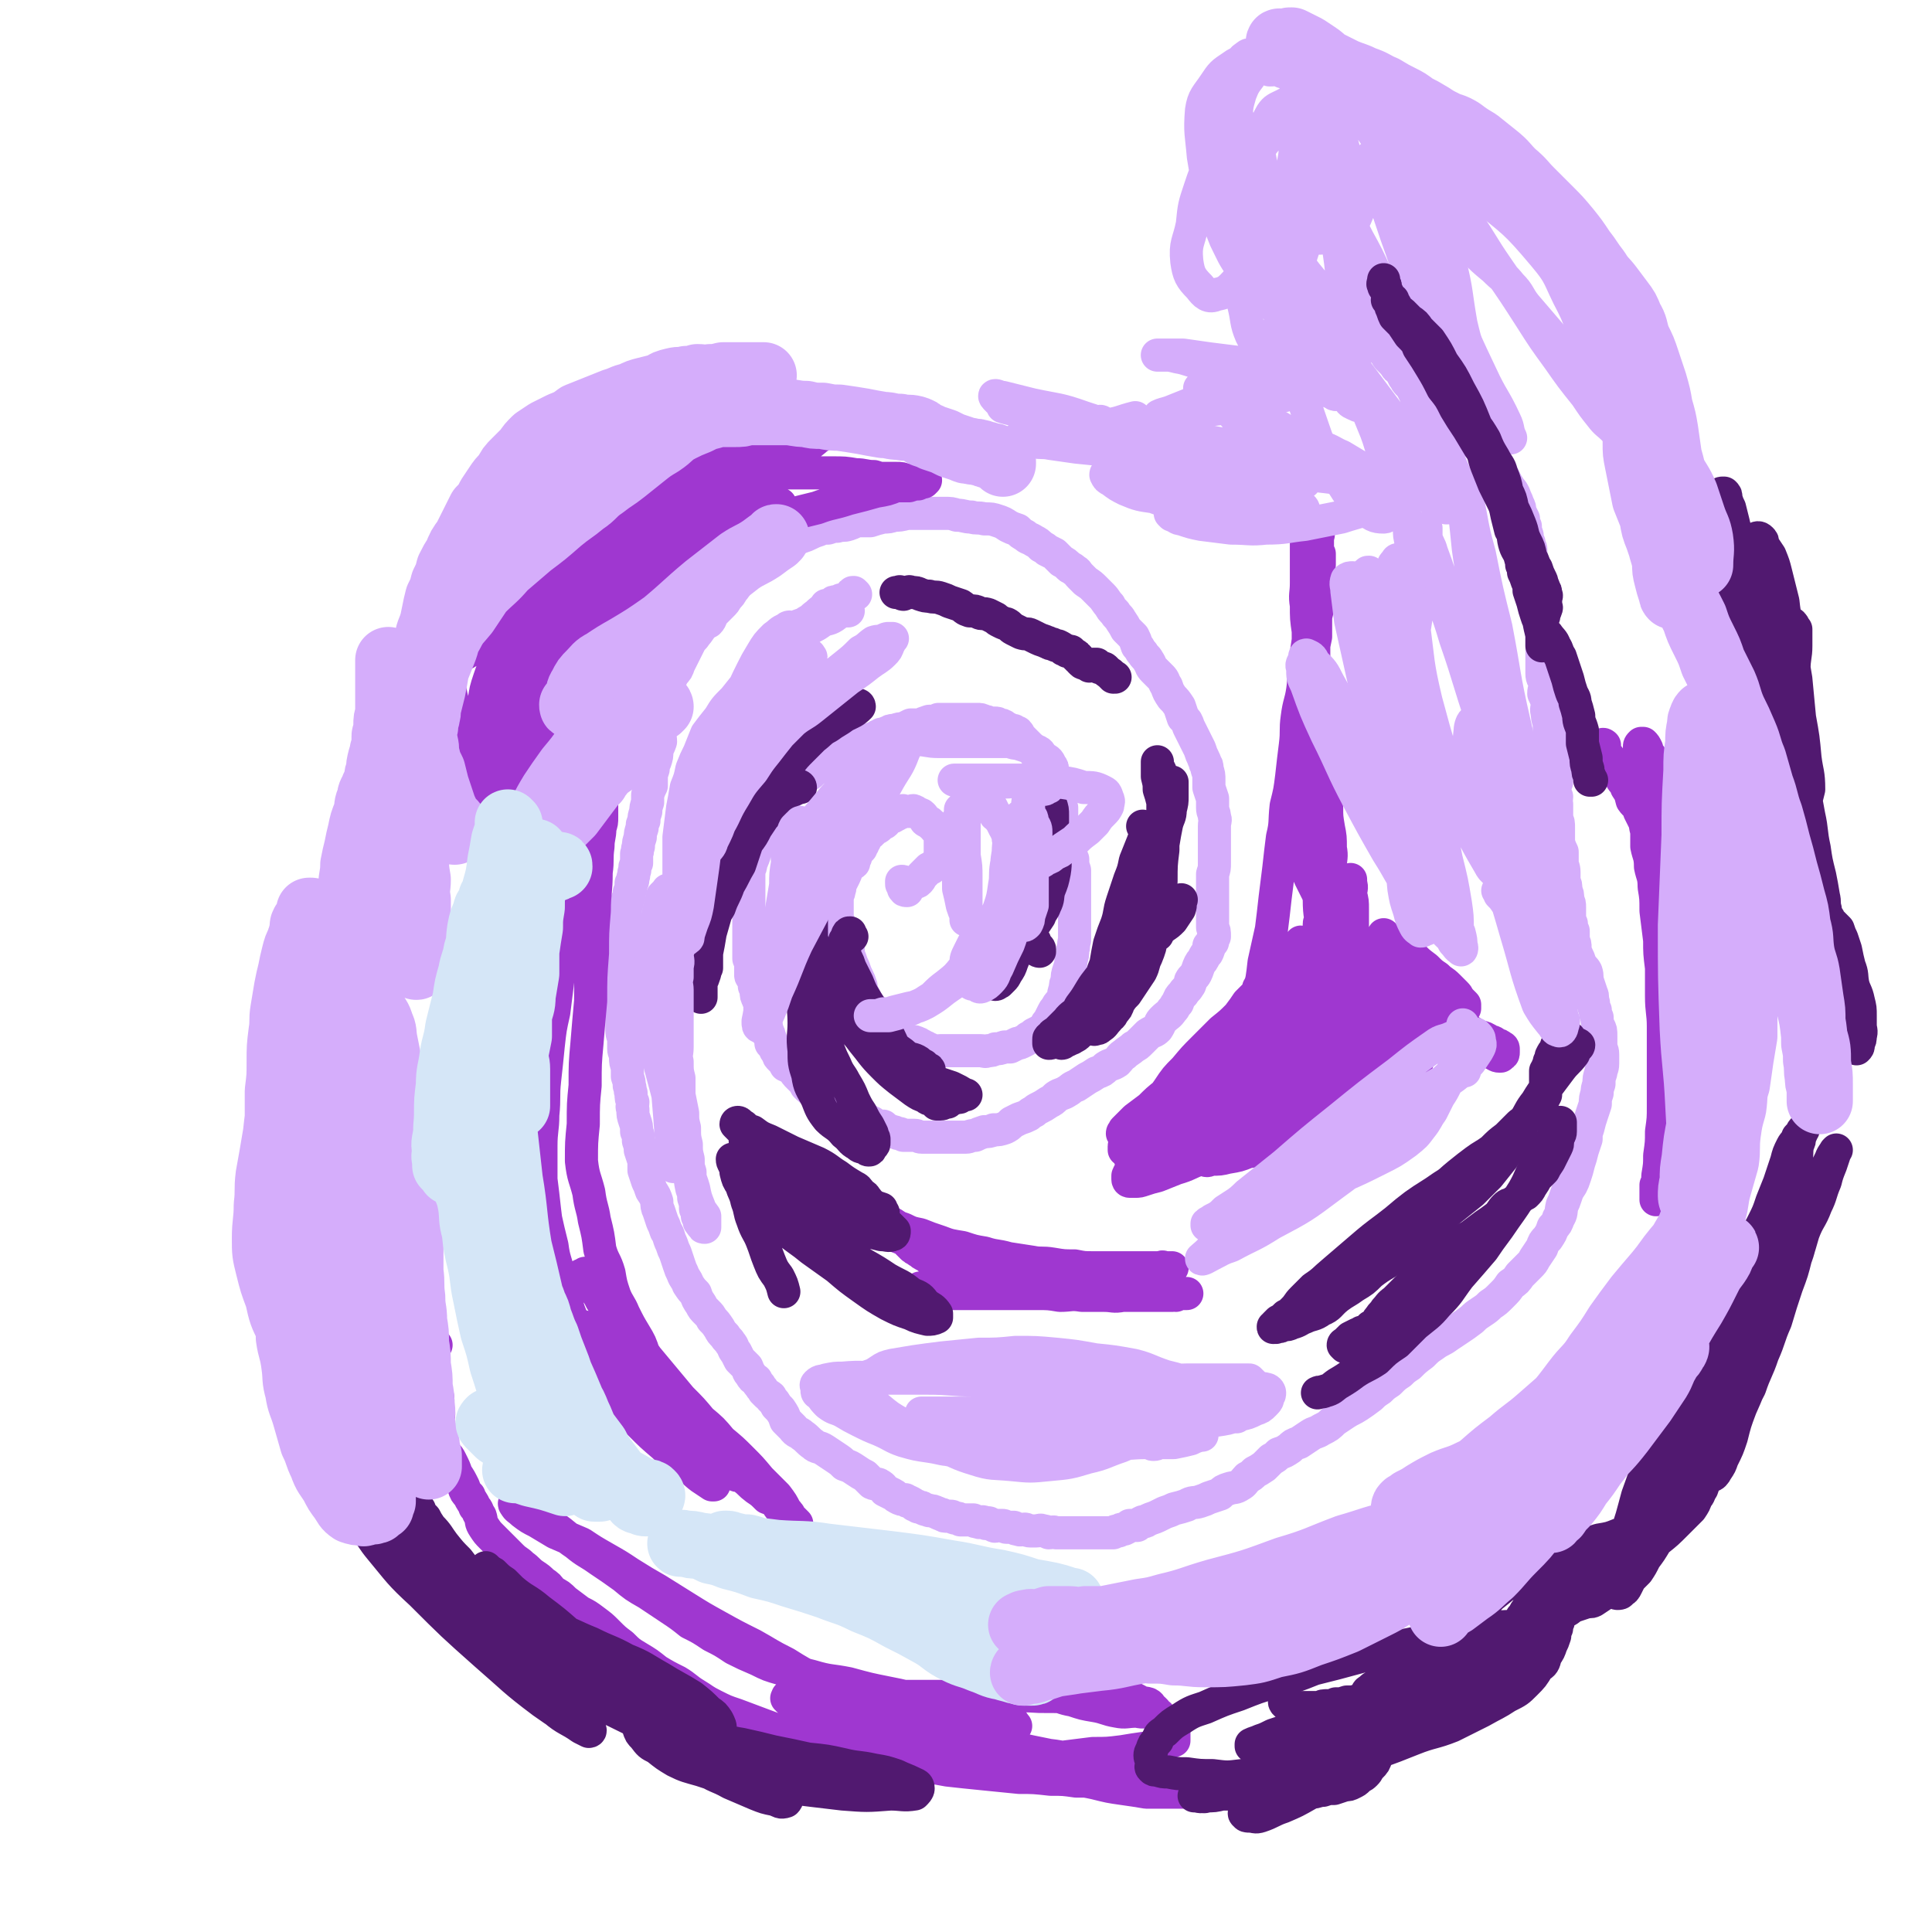
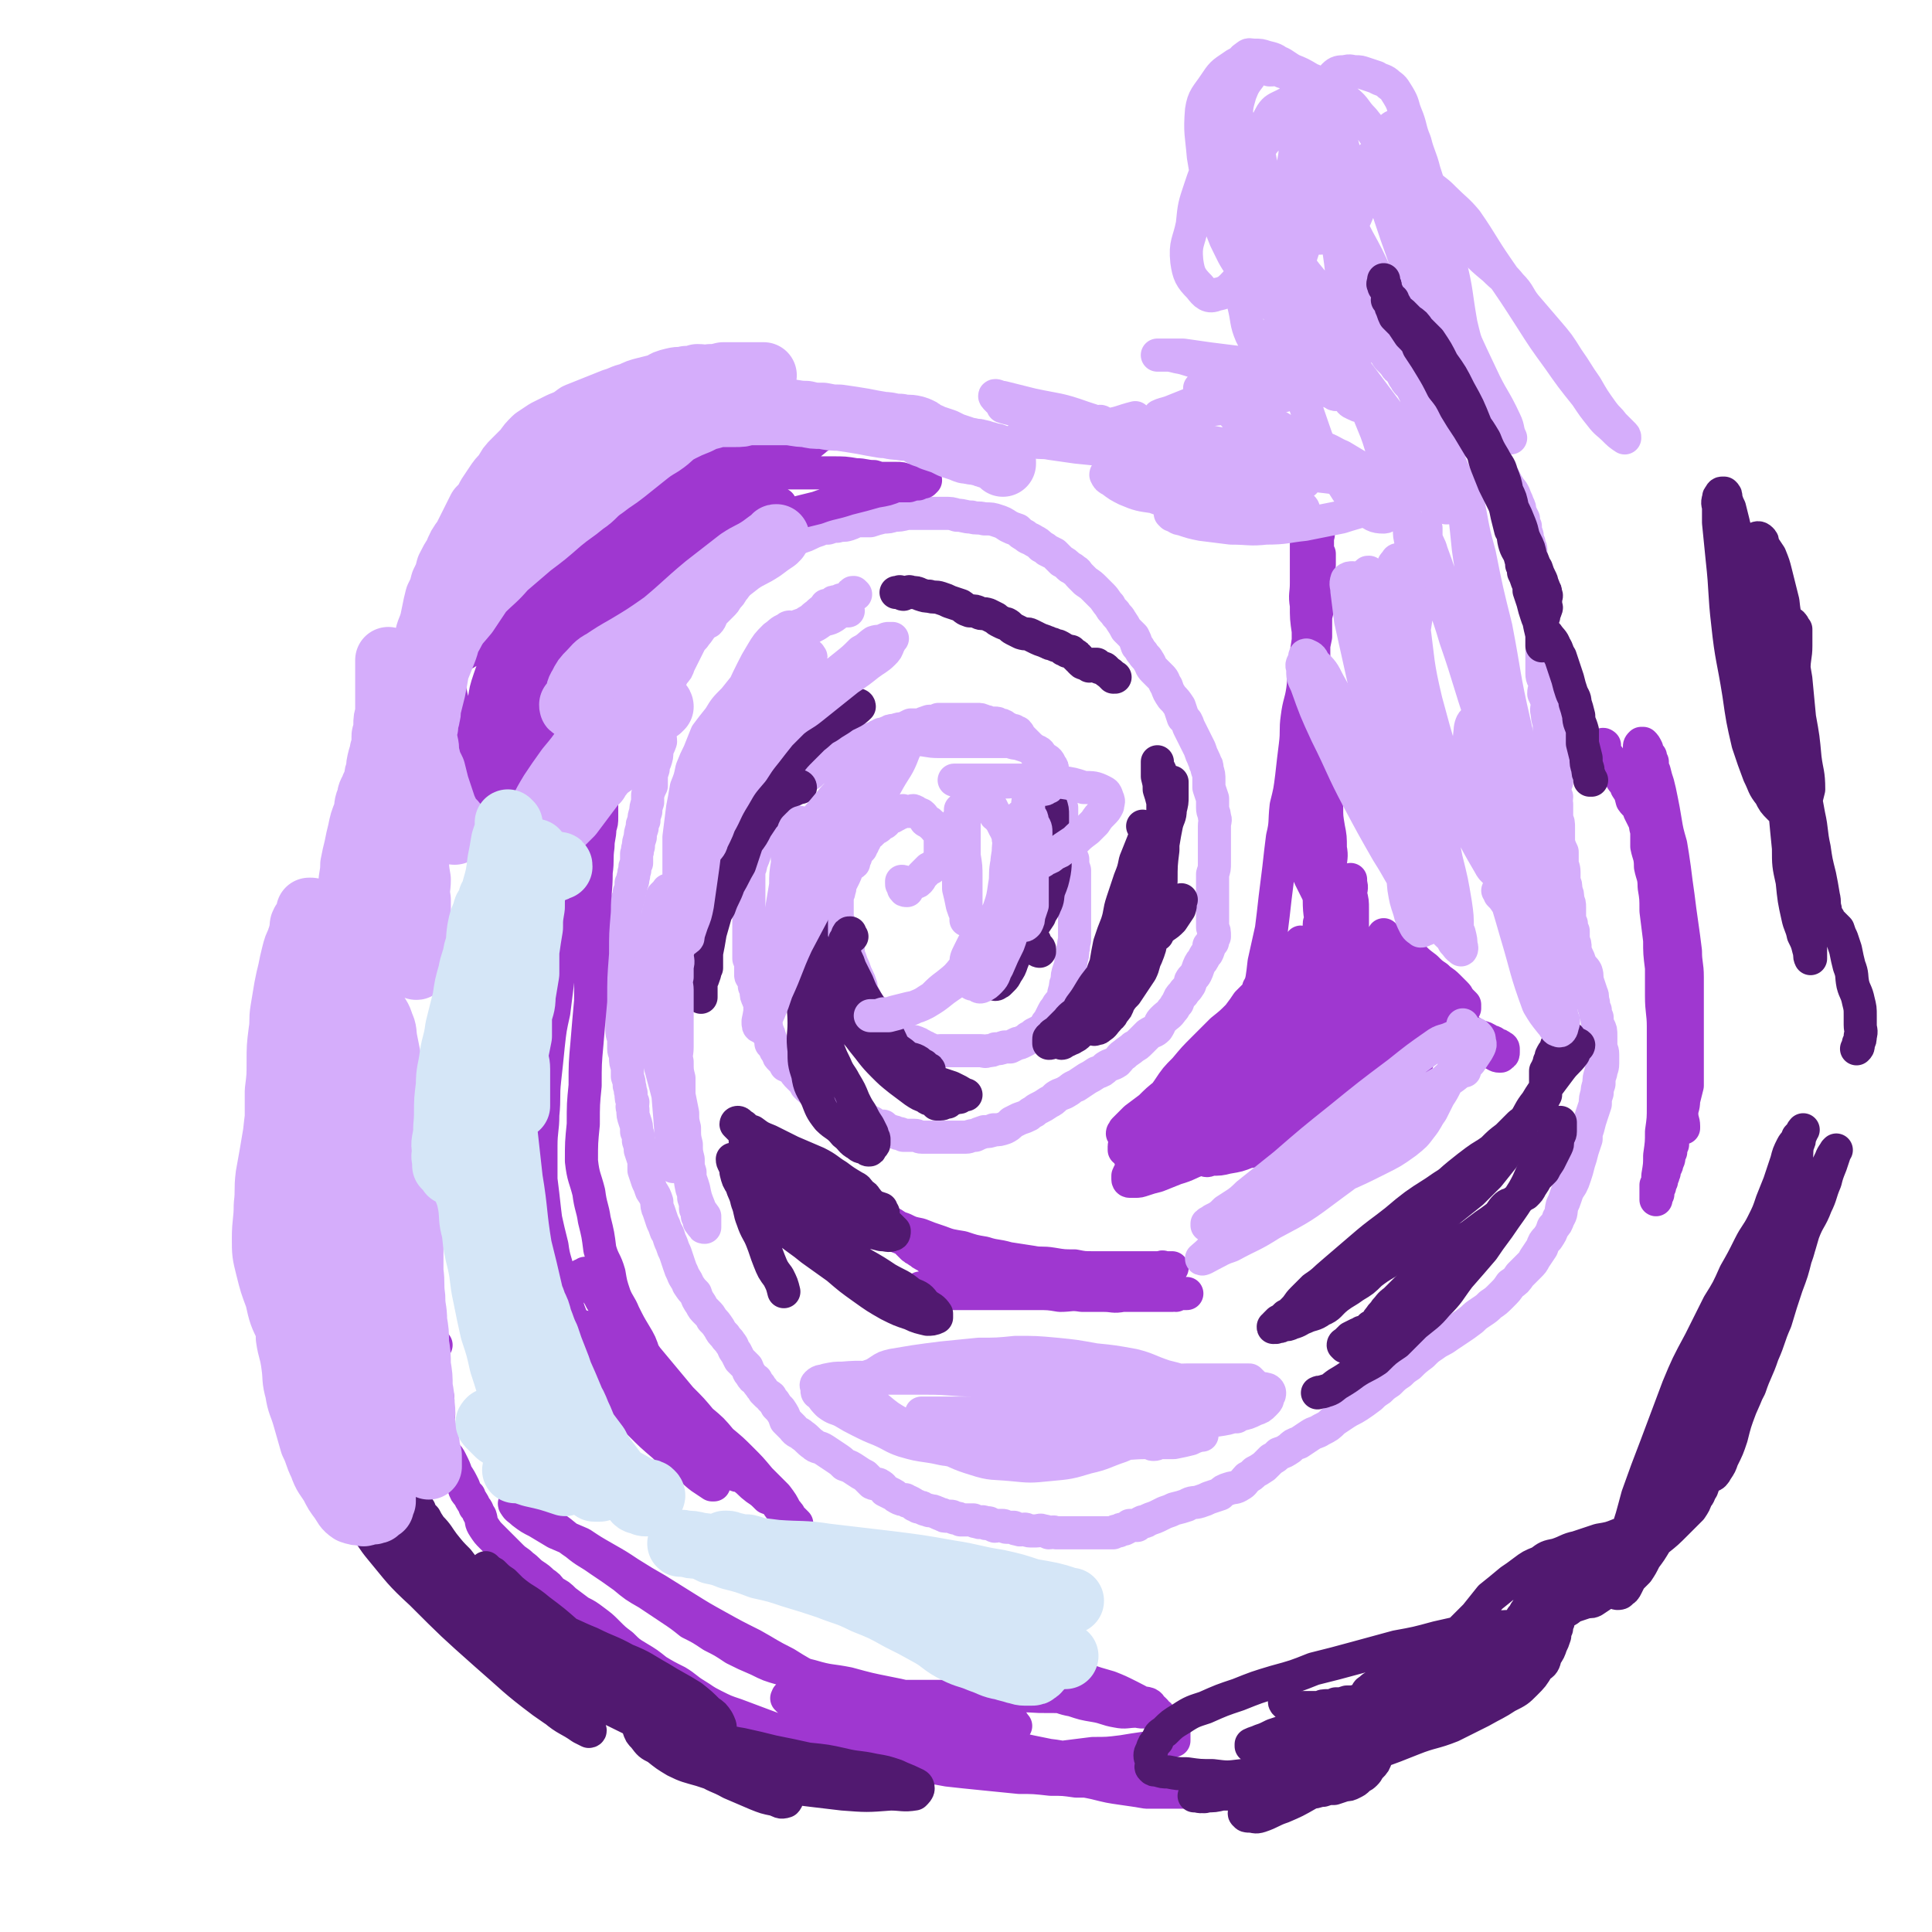
<svg xmlns="http://www.w3.org/2000/svg" viewBox="0 0 1050 1050" version="1.1">
  <g fill="none" stroke="#D5ADFB" stroke-width="18" stroke-linecap="round" stroke-linejoin="round">
    <path d="M493,484c-1,0 -2,0 -1,-1 0,0 2,0 2,-1 0,0 -1,-1 -2,-1 0,-1 0,-1 -1,-1 0,-1 0,-1 -1,-1 0,0 0,0 0,0 0,1 0,1 0,1 0,1 0,1 1,1 0,1 0,2 0,2 2,0 2,-1 3,-1 1,-1 1,-1 2,-2 1,-1 2,0 3,-1 1,-1 1,-1 2,-3 1,-1 1,-1 2,-2 1,-1 1,-1 2,-2 1,0 1,0 2,-1 1,-1 1,-1 2,-2 0,0 0,0 1,0 0,-1 0,-1 1,-2 0,0 0,0 0,-1 0,-1 0,-1 0,-3 0,-1 0,-1 0,-2 0,-1 0,-1 0,-2 0,-1 0,-1 0,-2 0,-1 0,-1 0,-2 0,-2 0,-2 0,-4 -1,-1 -1,0 -3,-1 -1,-1 -1,-2 -2,-2 -1,-2 -2,-1 -3,-2 -1,-2 -1,-2 -2,-3 -1,-1 -1,0 -2,-1 -1,0 -1,-1 -2,-1 -1,-1 -1,0 -2,0 -1,0 -1,0 -2,0 -1,0 -1,0 -1,0 -1,0 -1,-1 -2,0 0,0 0,0 -1,1 -1,0 -1,0 -2,1 -2,0 -1,1 -2,1 -2,0 -2,0 -3,1 0,0 0,1 -1,1 0,1 0,1 0,1 -1,1 -1,0 -2,1 -1,1 -1,1 -1,1 -1,1 -1,1 -2,1 -1,1 -1,1 -2,2 -1,0 -1,0 -1,1 -1,1 -1,0 -2,2 -1,1 -1,1 -1,2 -1,1 -1,1 -1,2 -1,1 -1,1 -1,2 -1,1 -1,1 -2,2 -1,1 -1,2 -1,3 -1,1 -1,1 -1,3 -1,1 -2,1 -3,2 -1,2 -1,3 -2,5 -1,2 -1,2 -2,4 -1,2 0,2 -1,4 0,2 -1,2 -1,4 0,2 0,2 0,4 0,2 0,2 0,4 0,2 0,2 0,4 1,1 1,1 1,3 1,2 0,3 1,5 0,2 0,2 1,4 1,2 2,2 3,4 0,2 0,3 1,5 1,3 1,3 2,5 1,3 1,3 2,5 1,2 1,2 2,5 0,2 0,2 1,4 1,2 1,2 2,4 1,2 1,2 2,3 2,2 2,2 3,3 1,1 1,1 2,2 1,2 1,2 2,3 1,1 1,1 2,2 1,1 1,1 2,2 2,1 1,2 2,3 1,1 2,0 3,1 1,1 1,2 3,2 1,1 2,1 3,1 2,0 2,0 4,1 1,0 0,1 2,1 1,1 1,1 2,1 1,1 1,1 2,1 1,1 1,1 2,1 2,1 2,0 4,0 1,0 1,0 3,0 1,0 1,0 3,0 2,0 2,0 3,0 2,0 2,0 4,0 2,0 2,0 3,0 3,0 3,0 6,0 2,0 2,1 4,0 2,0 2,0 4,-1 2,0 2,0 5,-1 1,0 1,0 3,0 2,-1 2,-1 4,-2 1,0 1,0 3,-1 2,-1 2,-1 3,-2 2,-1 2,-1 3,-2 2,-1 2,-1 4,-2 1,-1 1,-1 2,-2 1,-2 1,-2 2,-3 1,-2 1,-2 2,-4 1,-2 1,-2 2,-3 1,-2 1,-2 2,-3 1,-1 1,-1 2,-3 0,-2 0,-2 1,-5 0,-2 0,-2 1,-4 0,-3 0,-3 1,-6 1,-3 1,-3 1,-5 1,-3 1,-3 1,-6 1,-2 0,-2 1,-5 0,-3 0,-3 0,-6 0,-3 0,-3 0,-5 0,-3 0,-3 0,-6 0,-2 0,-2 0,-5 0,-3 0,-3 0,-6 0,-2 0,-2 0,-4 0,-3 0,-3 0,-6 -1,-3 -1,-3 -1,-6 -1,-2 -1,-2 -2,-5 0,-2 0,-2 -1,-4 0,-2 0,-3 -1,-5 0,-2 -1,-2 -1,-4 -1,-2 -1,-2 -1,-5 0,-2 0,-2 0,-5 0,-1 -1,-1 -1,-3 -1,-2 -1,-2 -1,-4 -1,-1 -1,-1 -2,-3 0,-2 0,-2 -1,-4 0,-2 0,-2 -1,-3 0,-2 0,-2 -1,-4 -1,-1 -1,-1 -2,-3 -1,-1 -1,-2 -2,-3 -1,-1 -1,-1 -3,-2 -1,-1 0,-2 -2,-3 -1,-1 -1,-1 -2,-2 -1,-1 -1,-1 -2,-2 -1,-1 -1,-1 -2,-2 -1,-1 -1,-2 -2,-3 -1,0 -1,0 -2,-1 -2,0 -2,0 -3,-1 -1,0 -1,0 -2,-1 -1,-1 -1,-1 -3,-1 -1,-1 -1,-1 -2,-1 -1,0 -2,0 -3,0 -1,0 -1,-1 -3,-1 -2,-1 -2,-1 -4,-1 -2,0 -2,0 -4,0 -3,0 -3,0 -5,0 -3,0 -3,0 -6,0 -3,0 -3,0 -6,0 -2,1 -2,1 -5,1 -3,1 -3,1 -5,2 -3,0 -3,0 -5,0 -2,1 -2,1 -4,2 -2,0 -2,0 -5,1 -2,0 -2,0 -3,1 -2,0 -2,1 -4,1 -1,1 -1,1 -2,1 -1,1 -1,1 -2,1 -1,1 -1,1 -3,1 -1,1 -1,1 -3,1 -1,1 -1,1 -3,2 -1,0 -1,1 -2,1 -2,1 -2,1 -4,2 -2,1 -1,1 -3,2 -2,1 -2,0 -3,1 -2,1 -1,2 -3,3 -1,1 -2,0 -3,1 -1,0 -1,1 -2,2 -2,1 -2,0 -3,1 -1,1 -1,1 -2,2 -1,1 -1,1 -3,2 -1,1 -1,1 -2,2 -1,0 -1,0 -2,1 -1,1 -1,1 -2,2 -1,1 -1,1 -2,2 -1,2 -1,2 -2,3 -2,1 -1,1 -3,3 -1,1 -1,1 -2,3 -1,1 -1,1 -2,3 -1,2 -1,2 -2,4 -1,1 -1,1 -2,3 -1,1 -2,1 -3,3 0,1 0,1 -1,3 0,1 0,1 0,3 -1,2 -1,2 -2,3 0,2 0,2 -1,3 0,2 0,2 -1,4 0,1 -1,1 -1,3 0,2 -1,2 -1,3 0,2 0,2 0,4 0,2 0,2 0,4 0,3 0,3 0,5 0,2 0,2 0,5 0,1 0,1 0,3 0,2 0,2 0,4 0,1 0,1 0,2 0,2 0,2 0,4 0,2 0,2 0,3 0,2 0,2 0,3 0,2 0,2 0,4 0,1 0,1 0,3 0,2 0,2 0,4 1,2 1,2 1,4 0,2 0,2 0,5 0,1 1,1 1,2 1,2 1,2 1,4 1,1 1,1 1,3 0,2 0,2 1,4 0,1 1,0 1,1 0,1 0,1 0,3 0,1 0,1 0,3 1,1 1,1 2,2 0,1 0,1 1,3 0,1 0,1 0,3 1,1 1,1 1,3 1,1 1,1 1,2 1,2 1,2 1,4 1,1 1,1 2,2 0,2 1,2 2,4 0,1 0,1 1,2 2,2 2,2 3,4 2,1 3,1 4,2 1,1 1,2 2,3 1,1 1,1 2,2 2,2 2,2 3,4 2,2 2,2 4,3 1,1 1,1 3,3 2,1 2,1 3,2 2,1 2,1 4,2 2,1 2,1 4,3 2,1 2,0 4,1 1,1 1,2 3,2 1,1 2,0 3,1 2,0 2,0 4,1 1,0 1,1 2,1 1,1 1,1 2,1 1,1 1,1 3,2 1,0 1,0 3,0 1,1 1,1 2,2 1,0 1,0 3,1 1,0 1,0 3,1 2,0 1,0 3,1 2,0 2,0 4,0 1,0 1,0 2,0 2,0 2,1 4,1 2,0 2,0 3,0 3,0 3,0 5,0 2,0 2,0 4,0 3,0 3,0 6,0 3,0 3,0 6,0 2,0 2,-1 5,-1 2,-1 2,-1 5,-2 2,0 3,0 5,-1 3,0 3,0 6,-1 2,-1 2,-1 4,-3 2,-1 2,-1 4,-2 3,-1 3,-1 5,-2 1,-1 1,-1 3,-2 1,-1 1,-1 3,-2 2,-1 2,-1 5,-3 2,-1 2,-1 4,-3 3,-2 3,-1 6,-3 2,-1 2,-2 5,-3 3,-2 3,-2 6,-4 2,-1 2,-1 5,-3 3,-1 3,-1 5,-3 3,-2 3,-1 6,-3 2,-2 2,-3 4,-4 2,-2 3,-2 5,-4 2,-1 2,-1 4,-3 2,-2 2,-2 4,-4 3,-2 3,-1 5,-3 2,-3 1,-3 3,-5 3,-3 3,-2 5,-5 2,-2 1,-2 3,-4 1,-3 1,-3 3,-5 1,-2 2,-2 3,-4 1,-1 1,-2 1,-3 1,-2 2,-2 3,-4 1,-2 1,-3 2,-5 1,-2 1,-1 2,-3 1,-2 1,-2 2,-3 1,-2 1,-2 1,-4 1,-1 1,-1 2,-2 0,-2 0,-2 1,-3 0,-3 0,-3 -1,-5 0,-2 0,-2 0,-4 0,-3 0,-3 0,-6 0,-2 0,-2 0,-4 0,-3 0,-3 0,-6 0,-2 0,-2 0,-4 0,-3 0,-3 0,-5 1,-3 1,-3 1,-6 0,-3 0,-3 0,-5 0,-3 0,-3 0,-6 0,-3 0,-3 0,-5 0,-2 0,-2 0,-4 0,-3 1,-3 0,-5 0,-3 -1,-2 -1,-5 0,-3 0,-3 0,-5 -1,-3 -1,-3 -2,-6 0,-2 0,-2 0,-4 0,-3 0,-3 -1,-6 0,-2 0,-2 -1,-3 0,-2 -1,-2 -1,-3 -1,-2 -1,-2 -2,-5 -1,-2 -1,-2 -2,-4 -1,-2 -1,-2 -2,-4 -1,-2 -1,-2 -2,-4 -1,-3 -1,-3 -3,-5 -1,-3 -1,-3 -2,-6 -2,-3 -2,-3 -4,-5 -2,-3 -2,-3 -3,-6 -2,-3 -1,-3 -3,-5 -2,-2 -2,-2 -4,-4 -2,-2 -1,-2 -3,-5 -1,-2 -2,-2 -3,-4 -2,-2 -1,-2 -3,-4 -1,-3 -1,-3 -2,-5 -2,-2 -2,-2 -4,-4 -1,-2 -1,-2 -3,-5 -1,-2 -2,-2 -3,-4 -2,-2 -2,-2 -3,-4 -2,-2 -2,-3 -4,-5 -2,-2 -2,-2 -4,-4 -2,-2 -2,-2 -5,-4 -1,-1 -1,-1 -3,-3 -2,-2 -1,-2 -3,-3 -2,-2 -2,-1 -3,-2 -2,-2 -2,-2 -4,-3 -2,-2 -2,-2 -4,-4 -2,-1 -2,-1 -4,-2 -1,-1 -1,-1 -3,-2 -2,-2 -2,-2 -4,-3 -3,-2 -3,-1 -5,-3 -2,-1 -2,-1 -4,-3 -3,-1 -3,-1 -5,-2 -3,-2 -3,-2 -6,-3 -3,-1 -3,-1 -7,-1 -4,-1 -4,0 -7,-1 -4,0 -4,-1 -8,-1 -3,-1 -3,-1 -7,-1 -4,0 -4,0 -8,0 -3,0 -3,0 -6,0 -3,0 -3,0 -6,0 -4,1 -4,1 -7,1 -3,1 -3,1 -6,1 -4,1 -4,1 -7,2 -4,0 -4,0 -7,0 -3,1 -2,1 -5,2 -3,1 -3,0 -6,1 -2,0 -2,0 -5,1 -3,0 -3,0 -5,1 -3,1 -3,1 -5,2 -2,1 -2,1 -5,2 -2,1 -2,0 -4,1 -2,1 -2,1 -4,2 -1,1 -1,1 -3,2 -1,2 -1,2 -3,3 -1,1 -1,1 -2,2 -2,1 -2,1 -4,2 -2,1 -2,1 -3,2 -2,2 -2,2 -4,4 -1,2 -1,2 -3,3 -1,2 -2,2 -3,3 -2,2 -2,3 -4,5 -1,2 -1,2 -3,4 -1,2 -1,2 -3,4 -2,2 -2,2 -4,4 -2,2 -1,3 -3,5 -2,1 -2,1 -3,2 -2,2 -2,3 -4,5 -1,2 -2,2 -3,4 -1,2 -1,2 -2,4 -1,2 -1,2 -2,4 -1,2 -1,2 -2,4 -1,3 -1,3 -3,5 -1,2 -1,2 -2,4 -1,3 0,3 -1,6 -1,2 -1,2 -1,5 -1,2 -1,2 -1,5 -1,3 -1,3 -1,6 -1,3 -1,3 -1,5 -1,3 0,3 0,6 -1,3 -1,2 -2,5 0,3 0,3 -1,6 -1,2 -1,2 -1,4 -1,3 -1,3 -1,5 0,2 0,2 0,4 -1,2 -1,2 -2,5 0,2 0,2 0,4 -1,3 -1,3 -1,5 -1,3 -1,3 -1,5 -1,2 -1,2 -1,4 -1,3 -1,3 -1,5 -1,3 -1,3 -1,5 -1,2 0,2 -1,4 0,2 0,2 0,5 -1,2 -1,2 -1,4 -1,2 0,2 -1,4 0,2 0,2 -1,3 0,3 0,3 -1,5 0,2 0,2 -1,4 0,2 0,2 -1,4 0,3 0,3 0,5 0,2 0,2 0,4 0,2 -1,2 -1,4 0,3 0,3 0,5 0,2 0,2 -1,5 0,2 0,2 0,5 0,3 0,3 0,5 0,3 0,3 0,6 0,3 0,3 0,6 0,3 0,3 0,6 0,3 0,3 0,6 0,2 0,2 0,5 0,3 0,3 0,5 0,3 1,3 1,5 0,2 0,2 0,5 0,2 1,2 1,5 0,2 0,2 1,5 0,3 0,3 0,5 1,3 1,3 1,5 1,2 0,2 1,4 0,3 0,3 1,5 0,2 -1,2 0,4 0,3 0,3 1,6 1,3 1,3 1,6 1,2 1,2 1,5 1,3 1,3 1,5 1,3 1,3 2,6 0,3 0,3 0,5 1,3 1,3 2,6 1,2 1,2 2,5 2,3 2,3 3,6 0,2 0,3 1,5 1,3 1,3 2,6 1,2 1,2 2,5 2,3 1,3 3,7 1,3 1,3 2,5 1,3 1,3 2,6 1,3 1,3 2,5 1,3 2,3 3,6 2,3 2,3 4,5 1,3 1,3 3,6 1,2 1,2 3,4 2,2 2,2 3,4 2,2 2,2 4,5 1,2 1,2 3,4 1,2 2,2 3,4 2,2 1,3 3,5 1,2 1,2 2,4 2,2 2,2 4,4 1,2 0,2 2,4 1,2 1,2 3,3 1,2 1,2 2,3 1,2 1,1 2,3 1,1 1,1 2,2 2,1 2,1 2,2 2,2 2,2 3,4 1,1 1,1 2,2 2,3 2,3 3,6 2,2 2,2 4,4 2,3 3,2 5,4 3,2 3,3 6,5 2,2 3,1 6,3 3,2 3,2 6,4 3,2 3,2 5,4 3,1 3,1 6,3 3,2 3,2 5,3 2,2 2,2 4,4 2,1 3,0 4,1 2,1 2,2 3,3 2,1 2,1 4,2 2,1 1,1 3,2 2,1 2,1 4,1 1,1 1,1 2,1 2,1 2,1 3,2 1,0 1,0 2,1 2,0 2,0 3,1 2,1 2,0 3,1 2,0 2,0 4,1 1,0 1,1 3,1 1,1 1,1 3,1 1,0 1,0 2,0 1,0 1,1 2,1 2,0 2,0 3,1 2,0 2,0 3,0 2,0 2,0 4,0 1,1 1,1 2,1 2,1 2,0 3,0 1,0 1,1 2,1 1,0 1,-1 2,0 1,0 1,1 2,1 1,1 1,0 2,0 2,0 2,0 3,0 1,0 1,1 2,1 1,0 1,0 2,0 1,0 1,0 2,0 1,1 1,1 2,1 2,1 2,0 4,0 1,0 1,1 3,1 2,0 2,0 3,0 2,0 2,-1 4,0 1,0 1,0 3,1 2,0 2,-1 4,0 2,0 2,0 3,0 2,0 2,0 3,0 2,0 2,0 4,0 1,0 1,0 2,0 1,0 1,0 2,0 2,0 2,0 3,0 2,0 2,0 4,0 1,0 1,0 3,0 2,0 2,0 3,0 2,0 2,0 4,0 1,-1 1,-1 3,-1 1,-1 1,-1 3,-1 2,-1 2,-1 3,-2 2,0 2,0 4,0 1,-1 1,-1 3,-2 2,0 1,0 3,-1 2,-1 3,-1 5,-2 2,-1 2,-1 4,-2 3,-1 3,-1 5,-2 4,-1 4,-1 7,-2 3,-2 4,-1 7,-2 3,-1 3,-1 5,-2 3,-1 3,-1 6,-2 2,-2 2,-2 5,-3 3,-1 3,0 6,-2 2,-1 2,-2 4,-4 2,-1 2,-1 4,-3 2,-1 2,-1 5,-3 2,-2 2,-2 4,-4 2,-1 2,-1 4,-3 3,-1 3,-1 6,-3 2,-2 2,-2 5,-3 3,-2 3,-2 6,-4 3,-2 3,-1 6,-3 4,-2 4,-2 7,-5 3,-2 3,-2 6,-4 3,-2 4,-2 7,-4 3,-2 3,-2 7,-5 2,-2 2,-2 5,-4 2,-2 2,-2 5,-4 3,-3 3,-3 6,-5 2,-2 2,-2 5,-4 3,-3 3,-3 7,-6 3,-3 3,-3 6,-5 4,-3 4,-2 8,-5 3,-2 3,-2 6,-4 3,-2 3,-2 7,-5 2,-2 2,-2 5,-4 3,-2 3,-2 5,-4 3,-2 3,-2 6,-5 3,-3 3,-3 5,-6 3,-2 3,-2 5,-5 2,-2 2,-2 5,-5 2,-2 2,-2 3,-4 2,-3 2,-3 4,-6 1,-3 1,-3 3,-5 2,-3 2,-3 3,-6 2,-2 2,-2 3,-5 2,-3 1,-3 2,-7 1,-2 1,-2 2,-5 1,-3 1,-3 3,-6 1,-2 1,-2 2,-5 1,-3 1,-3 2,-7 1,-3 1,-3 2,-7 1,-3 1,-3 2,-6 0,-3 0,-3 1,-6 1,-4 1,-4 2,-7 1,-3 1,-3 2,-6 0,-3 0,-3 1,-6 0,-2 0,-2 1,-5 0,-3 0,-3 1,-6 0,-2 1,-2 1,-5 0,-3 0,-3 0,-5 0,-3 -1,-2 -1,-5 0,-3 0,-3 0,-5 0,-3 0,-3 -1,-5 -1,-2 -1,-2 -1,-5 -1,-2 -1,-2 -1,-4 -1,-2 -1,-2 -1,-4 -1,-3 0,-3 -1,-5 -1,-3 -1,-3 -2,-6 -1,-3 0,-3 -1,-6 -1,-2 -2,-2 -3,-4 -1,-3 -1,-3 -2,-5 -1,-2 -1,-2 -1,-4 0,-2 0,-2 -1,-4 0,-3 0,-3 0,-5 -1,-2 -1,-2 -1,-4 -1,-2 -1,-2 -1,-5 0,-2 0,-2 0,-4 0,-2 0,-2 -1,-4 0,-3 0,-3 -1,-5 0,-3 0,-3 -1,-5 0,-3 0,-3 0,-5 0,-3 -1,-3 -1,-5 0,-3 0,-3 0,-6 -1,-2 -1,-2 -2,-5 0,-2 0,-2 0,-4 0,-2 0,-2 0,-4 0,-3 0,-3 -1,-5 0,-2 0,-2 0,-4 0,-2 0,-2 0,-4 -1,-2 0,-2 0,-4 -1,-1 -2,-1 -2,-3 0,-2 1,-2 2,-5 0,-2 0,-2 0,-5 -1,-2 -1,-2 -1,-5 -1,-3 -1,-3 -1,-6 -1,-2 0,-2 -1,-5 0,-3 0,-3 -1,-6 0,-2 0,-2 0,-5 -1,-3 -1,-3 -1,-5 -1,-3 0,-3 0,-6 -1,-3 -1,-3 -2,-5 0,-3 1,-3 1,-6 -1,-2 -2,-2 -2,-5 0,-3 0,-3 0,-6 0,-3 0,-3 0,-6 0,-4 0,-4 0,-7 0,-3 0,-3 -1,-7 0,-4 0,-4 -1,-8 0,-3 0,-3 0,-6 0,-3 -1,-3 -1,-6 0,-3 0,-3 0,-5 -1,-3 -1,-3 -2,-6 0,-3 0,-3 -1,-5 0,-3 0,-3 0,-5 0,-2 -1,-2 -1,-4 -1,-2 -1,-2 -1,-4 -1,-3 -1,-3 -1,-5 -1,-2 -1,-2 -1,-4 -1,-2 -1,-2 -2,-4 0,-2 0,-2 -1,-4 -1,-3 -1,-2 -2,-5 -1,-2 -1,-2 -2,-3 -2,-3 -2,-3 -3,-5 -1,-2 -1,-2 -2,-4 -1,-2 0,-2 -2,-4 -1,-2 -2,-2 -4,-4 -1,-2 -1,-2 -3,-3 -1,-2 -1,-2 -3,-3 -2,-2 -2,-2 -5,-4 -2,-1 -2,-1 -4,-3 -2,-1 -2,-1 -4,-3 -1,-1 -1,-1 -3,-3 -2,-1 -2,-1 -3,-2 -1,-1 -1,-1 -3,-3 -1,-1 -1,-1 -2,-3 -2,-2 -2,-2 -4,-3 -1,-1 -1,-1 -3,-2 -1,-1 -1,-2 -2,-3 -2,-2 -1,-2 -3,-4 -1,-1 -1,-1 -3,-2 -1,-1 -1,-2 -2,-3 -1,-2 -1,-2 -2,-4 -2,-1 -2,-1 -3,-3 -1,-1 -1,-1 -3,-3 -1,-1 -1,-1 -2,-3 -1,-1 -1,-1 -2,-2 -1,-1 -1,-1 -2,-3 -1,-1 -1,-1 -2,-2 -2,-2 -2,-2 -3,-3 -1,-2 0,-2 -2,-4 -1,-1 -2,-1 -3,-2 -2,-1 -2,-1 -3,-3 0,-1 0,-1 0,-2 0,0 0,0 0,0 " />
  </g>
  <g fill="none" stroke="#9F37D0" stroke-width="18" stroke-linecap="round" stroke-linejoin="round">
    <path d="M458,664c0,0 0,-1 -1,-1 0,0 -1,1 -1,1 0,0 1,0 1,0 1,-1 1,-1 1,-1 1,0 1,0 1,0 2,0 2,0 3,0 1,0 1,0 2,0 1,0 1,0 3,0 1,0 1,0 2,0 1,0 1,0 2,0 2,0 2,-1 3,0 1,0 1,1 2,1 1,1 2,1 3,1 1,1 1,1 2,1 1,1 1,1 2,1 1,1 1,0 2,1 2,1 1,2 2,3 1,1 2,0 3,1 1,1 1,1 2,2 1,1 1,1 2,2 1,1 1,1 2,2 1,1 2,1 3,2 2,1 1,1 3,2 2,1 2,1 3,2 2,1 2,1 3,2 2,1 1,2 3,2 2,1 2,1 4,1 2,1 2,1 4,2 2,1 2,1 4,2 2,0 2,0 4,1 2,0 3,0 5,0 2,1 1,1 3,2 2,0 2,0 4,1 2,0 2,0 3,0 2,0 2,0 3,1 2,0 2,0 4,0 1,0 1,0 3,0 2,0 2,0 3,0 2,0 2,0 3,1 1,0 1,0 2,0 2,0 2,0 3,0 1,0 1,0 2,0 1,0 1,0 2,0 2,0 2,0 3,0 2,0 2,0 3,0 1,0 1,0 2,0 2,0 2,0 3,0 1,0 1,0 2,0 1,0 1,0 2,0 2,0 2,-1 4,-1 2,0 2,0 4,-1 3,0 3,0 6,-1 2,0 2,1 5,0 2,0 2,-1 4,-1 2,-1 2,0 5,-1 2,0 2,0 4,-1 3,0 3,0 5,-1 3,0 3,0 5,-1 2,-1 2,0 4,-1 2,-1 2,-1 3,-1 1,-1 1,0 2,0 1,0 1,0 2,0 1,0 1,0 1,0 0,0 1,0 1,0 -1,0 -1,0 -2,0 0,0 0,0 -1,0 -1,0 -1,0 -2,0 -3,0 -3,0 -6,0 -4,0 -4,0 -9,0 -5,0 -5,0 -10,0 -6,0 -6,0 -13,0 -5,0 -5,0 -10,-1 -6,0 -6,0 -12,-1 -6,-1 -6,0 -11,-1 -7,-1 -6,-1 -13,-2 -7,-2 -7,-1 -13,-3 -6,-1 -6,-1 -12,-3 -6,-1 -7,-1 -12,-3 -6,-2 -6,-2 -11,-4 -5,-1 -5,-1 -9,-3 -3,-1 -3,-1 -6,-3 -3,-1 -3,-1 -5,-2 -3,-1 -3,-1 -6,-2 -3,-1 -3,-1 -6,-2 -3,-1 -3,-1 -5,-2 -3,0 -3,0 -5,-1 -2,0 -2,0 -4,-1 0,0 0,0 -1,0 0,0 -1,0 0,0 0,0 0,0 1,0 1,0 1,0 1,0 1,0 1,0 2,0 1,1 1,1 2,2 2,0 2,0 3,1 2,1 2,1 4,2 3,1 3,1 5,3 4,2 3,2 7,4 3,2 3,2 7,4 5,2 5,2 10,4 5,3 6,2 11,5 6,2 6,2 12,4 6,2 6,2 11,4 5,1 5,1 10,3 4,2 4,2 8,3 3,1 3,2 6,3 4,1 4,1 7,2 3,1 3,1 6,1 3,1 3,1 6,1 4,0 4,0 7,1 3,0 3,1 6,1 3,1 3,1 6,1 3,0 3,0 5,0 3,0 3,0 6,0 2,0 2,0 4,0 3,0 3,0 5,0 2,0 2,0 4,0 1,0 1,0 3,0 2,0 2,0 3,0 2,0 2,0 4,0 1,0 1,0 3,0 1,0 1,0 3,0 2,0 2,0 3,0 2,0 2,0 3,0 1,-1 1,0 2,0 1,-1 1,-1 2,-1 1,0 1,0 1,0 1,0 1,0 1,0 1,0 1,0 1,0 1,0 1,0 1,0 0,0 -1,0 -1,0 -1,0 -1,0 -1,0 -1,0 -1,0 -1,0 -1,0 -1,0 -2,0 -2,0 -2,0 -3,0 -3,0 -3,0 -5,0 -4,0 -4,0 -8,0 -6,0 -6,0 -12,0 -7,0 -7,0 -14,0 -9,0 -9,0 -17,0 -8,0 -8,0 -16,0 -7,0 -7,0 -13,0 -7,0 -7,0 -14,0 -5,0 -5,0 -11,0 -4,0 -4,0 -9,0 -3,0 -3,0 -5,0 -3,0 -3,0 -5,0 -1,0 -1,-1 -3,-1 -1,0 -1,0 -2,0 -1,-1 -1,-1 -2,-1 0,0 0,0 -1,0 0,0 0,-1 0,-1 1,0 1,0 1,0 1,0 1,0 2,0 2,0 2,0 3,0 4,0 4,0 7,0 6,0 6,0 11,0 6,0 6,0 13,1 6,0 6,0 13,1 7,0 7,0 13,1 7,0 7,0 13,1 6,0 6,-1 12,0 6,0 6,0 12,0 5,0 5,1 10,0 1,0 1,-1 2,-1 " />
    <path d="M729,539c0,0 -1,0 -1,-1 0,-1 0,-1 0,-1 -1,-1 -1,-1 -1,-1 -1,-1 -1,-1 -2,-1 0,-1 0,-2 -1,-3 0,0 0,0 -1,0 0,0 0,0 0,0 0,0 -1,0 -1,0 -2,3 -1,3 -2,6 -3,4 -4,3 -7,7 -3,5 -3,5 -7,10 -5,5 -5,5 -10,11 -5,5 -5,5 -10,9 -5,5 -5,5 -10,9 -5,4 -5,4 -10,8 -5,4 -4,4 -9,7 -5,4 -5,4 -10,7 -4,4 -4,4 -8,8 -4,3 -5,2 -9,5 -4,2 -4,3 -8,5 -2,1 -3,1 -5,2 -2,1 -2,1 -3,2 -1,0 0,0 0,1 1,0 1,0 1,0 1,-1 1,-1 2,-2 3,-2 3,-2 6,-4 3,-3 3,-4 7,-6 5,-4 5,-4 10,-7 5,-4 5,-3 10,-7 6,-5 5,-5 11,-10 4,-4 4,-4 8,-8 5,-6 5,-6 10,-13 4,-5 4,-5 8,-11 4,-5 3,-5 7,-11 3,-5 4,-5 6,-10 3,-5 2,-5 4,-10 1,-4 1,-4 2,-8 1,-2 1,-2 1,-5 0,-1 0,-1 0,-2 1,-1 0,-1 0,-2 0,0 1,-1 0,-1 0,1 0,1 -1,2 0,2 0,2 -1,4 -1,2 -1,2 -3,5 -2,4 -2,4 -4,8 -3,5 -3,5 -7,9 -5,6 -5,6 -11,12 -6,5 -6,5 -12,11 -6,5 -6,4 -11,10 -6,5 -5,6 -11,11 -5,4 -5,4 -10,8 -4,4 -4,4 -8,8 -3,3 -3,3 -7,6 -2,2 -2,2 -4,4 -1,1 -2,1 -3,2 -1,1 -1,2 -2,3 -1,0 -1,1 -2,1 0,-1 1,-1 1,-2 1,-1 1,-1 2,-2 2,-2 2,-2 4,-4 4,-3 4,-3 8,-6 4,-4 4,-4 9,-8 5,-5 6,-4 11,-9 6,-4 6,-4 11,-9 5,-4 5,-4 10,-9 4,-4 4,-3 7,-7 3,-4 3,-4 5,-7 1,-3 1,-3 3,-6 1,-3 1,-3 2,-6 1,-2 1,-2 1,-4 1,-1 1,-1 1,-2 1,0 1,0 1,0 0,0 -1,1 -1,1 0,1 0,2 -1,3 -1,1 -1,1 -2,2 -2,2 -2,2 -4,4 -2,3 -2,3 -5,7 -4,4 -4,4 -9,8 -5,5 -5,5 -10,10 -5,5 -5,5 -10,11 -5,5 -5,5 -9,11 -3,4 -3,5 -6,9 -3,4 -3,4 -5,7 -2,3 -2,3 -4,5 -2,2 -2,2 -3,3 -1,2 -2,1 -3,3 -1,1 -1,1 -2,2 0,1 -1,1 -1,2 0,1 0,1 0,2 1,0 1,0 2,0 1,1 1,0 3,0 3,0 3,0 6,0 5,-1 4,-2 9,-3 6,-2 6,-2 12,-4 8,-2 8,-3 16,-6 8,-4 8,-4 16,-8 8,-5 8,-5 17,-10 8,-4 7,-4 15,-9 7,-4 8,-3 14,-7 5,-3 5,-3 9,-6 3,-2 3,-2 6,-5 1,-1 2,-1 2,-2 1,-1 0,-2 -1,-3 -1,0 -1,0 -3,1 -2,0 -2,-1 -5,0 -4,0 -4,0 -7,1 -3,1 -4,1 -7,3 -7,4 -7,4 -14,8 -11,7 -11,7 -21,14 -10,6 -10,5 -19,11 -7,5 -7,5 -13,10 -6,5 -6,5 -13,9 -4,3 -4,3 -8,6 -3,2 -3,2 -7,5 -2,2 -2,2 -4,5 -2,1 -2,2 -3,4 0,1 0,1 0,2 0,0 0,1 1,1 1,0 1,0 3,0 2,0 2,0 5,-1 3,-1 3,-1 7,-2 5,-2 5,-2 10,-4 7,-2 7,-3 13,-5 9,-4 9,-4 18,-8 10,-4 9,-5 19,-9 10,-4 11,-4 21,-8 10,-4 10,-5 20,-9 8,-4 8,-4 16,-7 6,-2 6,-2 11,-4 4,-2 4,-2 7,-3 2,-1 2,-1 4,-2 1,-1 1,-1 1,-2 1,0 1,-1 1,0 -2,0 -2,1 -5,2 -4,1 -4,1 -7,2 -7,1 -7,1 -14,3 -7,2 -7,2 -14,4 -7,3 -7,3 -14,5 -5,2 -6,1 -11,4 -6,2 -6,2 -11,5 -6,2 -6,2 -11,5 -5,3 -5,3 -10,6 -4,2 -4,2 -8,4 -4,3 -5,2 -8,5 -2,1 -2,1 -4,3 -1,2 -2,2 -1,3 0,1 1,1 2,1 2,1 2,1 4,0 5,0 5,0 9,-1 6,-1 6,-1 11,-3 7,-1 7,-1 15,-3 7,-1 7,-1 15,-3 7,-2 7,-2 14,-4 8,-2 8,-2 15,-4 5,-3 5,-3 11,-5 4,-2 5,-2 9,-4 3,-2 3,-2 7,-5 1,-1 1,-1 2,-2 1,-1 2,-1 2,-2 0,-1 -1,-1 -1,-1 -1,-1 -1,0 -1,0 -1,-1 -1,0 -1,0 -1,0 -1,0 -1,0 -1,0 -1,-1 -1,0 -1,0 -1,0 -1,1 -1,1 -1,1 -2,1 0,0 1,0 1,0 0,0 0,0 0,0 0,-1 0,-1 1,-2 0,-2 0,-2 1,-4 1,-3 1,-3 2,-6 2,-3 2,-3 4,-6 2,-3 1,-3 3,-7 2,-3 2,-2 3,-5 1,-3 1,-3 2,-6 1,-2 2,-2 2,-4 1,-2 1,-2 1,-4 0,-2 1,-2 0,-4 0,-1 -1,-1 -2,-3 -1,-2 -1,-2 -3,-4 -2,-3 -3,-2 -5,-4 -3,-3 -3,-3 -5,-5 -3,-2 -3,-2 -6,-4 -2,-2 -2,-2 -5,-5 -2,-1 -1,-2 -4,-4 -2,-1 -2,-1 -4,-3 -2,-1 -2,-1 -3,-2 -1,0 -1,0 -2,0 -1,0 -1,0 -2,0 0,0 -1,0 -1,0 1,0 2,0 3,1 3,2 3,2 5,4 3,3 3,3 6,6 5,4 5,4 10,8 5,5 5,5 11,10 6,4 6,4 12,9 5,5 6,4 11,9 4,3 4,4 8,7 3,3 3,3 6,5 3,1 3,2 5,2 1,0 1,0 1,-1 1,0 1,0 1,-1 0,0 0,0 0,-1 0,-1 0,-1 0,-1 0,-1 -1,-1 -1,-1 -1,-1 -1,-1 -2,-1 -2,-1 -2,-2 -4,-2 -3,-2 -3,-2 -7,-3 -5,-3 -4,-3 -9,-5 -5,-3 -5,-3 -10,-6 -5,-3 -5,-3 -10,-6 -4,-3 -4,-3 -9,-7 -4,-2 -5,-2 -9,-5 -4,-3 -4,-3 -7,-6 -4,-2 -3,-2 -7,-5 -3,-2 -3,-2 -6,-4 -2,-2 -2,-2 -5,-4 -1,-1 -1,-1 -3,-2 0,-1 0,-1 -1,-2 0,0 0,0 0,0 1,1 1,1 2,2 1,1 0,1 1,2 0,1 1,1 1,2 1,3 0,3 1,6 1,4 1,4 2,7 1,5 1,5 2,10 0,4 0,4 1,8 0,4 0,4 1,9 0,4 0,4 1,8 0,4 0,4 1,8 1,3 1,3 1,7 1,2 1,2 1,5 0,2 0,2 0,3 0,2 0,2 0,3 0,0 0,-1 0,-1 0,0 0,0 0,-1 0,-1 0,-1 0,-1 0,-1 1,-1 1,-2 1,-1 1,-1 1,-2 1,-2 1,-2 1,-3 1,-4 1,-4 1,-8 1,-5 1,-5 2,-10 0,-5 0,-5 1,-10 0,-4 0,-4 1,-9 0,-5 0,-5 1,-10 0,-4 1,-4 1,-8 0,-3 0,-3 0,-6 0,-2 0,-2 0,-4 0,-2 0,-2 0,-3 0,-1 0,-1 0,-3 0,0 0,0 0,-1 0,0 0,-1 0,-1 1,1 1,1 2,2 2,2 2,1 4,3 2,1 2,1 4,3 3,2 3,2 6,4 3,3 3,3 7,6 3,3 3,3 6,5 3,3 3,2 6,5 2,2 2,2 4,4 2,2 1,2 3,4 1,1 1,1 2,2 0,1 0,1 0,2 0,0 -1,0 -2,0 -3,0 -3,0 -5,0 -3,-1 -3,-1 -6,-2 -3,-1 -3,-1 -6,-3 -3,-1 -3,-1 -6,-3 -3,-2 -3,-2 -7,-4 -4,-2 -3,-2 -7,-5 -4,-3 -4,-3 -8,-6 -4,-3 -4,-3 -8,-7 -3,-3 -4,-3 -7,-6 -3,-4 -3,-4 -6,-8 -4,-5 -4,-4 -7,-9 -3,-5 -3,-5 -5,-10 -2,-4 -2,-4 -4,-8 -2,-5 -3,-5 -4,-10 -2,-4 -2,-4 -3,-9 -1,-4 -1,-4 -1,-9 0,-4 0,-4 0,-9 0,-5 0,-5 0,-9 1,-5 1,-5 1,-9 1,-5 1,-5 1,-9 1,-4 1,-4 2,-8 0,-5 0,-5 1,-9 0,-4 0,-4 1,-8 0,-4 0,-4 1,-8 0,-4 0,-4 0,-8 0,-4 1,-4 1,-8 1,-5 1,-5 1,-9 1,-4 1,-4 2,-9 0,-4 0,-4 0,-9 0,-4 1,-4 1,-7 0,-4 -1,-4 0,-7 0,-3 0,-3 0,-6 1,-3 0,-3 0,-6 0,-3 0,-3 0,-6 0,-2 0,-2 0,-4 0,-3 0,-3 0,-5 0,-1 0,-1 0,-3 0,-1 0,-1 0,-1 0,-1 1,-1 0,-2 0,-1 0,-1 0,-2 -1,-1 -1,-1 -1,-1 -1,-1 -1,-1 -1,-1 -1,-1 -1,0 -1,-1 -1,0 -1,0 -2,0 0,1 0,1 -1,1 0,1 -1,1 -1,1 0,2 0,2 1,4 0,3 0,3 0,6 0,4 0,4 0,9 0,5 0,5 0,11 0,6 -1,6 0,12 0,7 0,7 1,14 0,7 0,7 1,14 0,8 0,8 1,16 1,10 1,10 2,19 1,9 1,9 2,18 1,8 2,8 3,16 0,6 0,6 1,13 0,5 0,5 1,11 1,5 1,5 1,11 1,5 0,5 0,10 0,5 0,5 0,10 0,6 1,6 0,11 0,4 0,4 -1,9 -1,5 -1,5 -1,10 -1,4 -1,4 -2,9 -1,5 -1,4 -2,9 -1,6 -1,6 -2,11 -1,6 -1,6 -3,11 -2,6 -2,6 -3,11 -2,5 -2,5 -4,9 -1,5 -1,5 -3,9 -1,3 -1,3 -3,6 -2,2 -2,2 -4,4 -1,2 -1,2 -3,4 -2,2 -2,2 -4,3 -1,0 -1,0 -3,0 -2,1 -2,1 -3,2 -1,0 -1,0 -2,0 -2,1 -2,1 -3,1 0,1 0,2 -1,2 0,0 0,-1 0,-1 0,-1 0,-1 0,-1 0,-1 0,-1 0,-1 0,-2 0,-2 0,-3 0,-1 0,-1 0,-2 0,-3 0,-3 1,-6 0,-3 0,-3 1,-7 1,-5 1,-5 2,-10 1,-8 1,-8 2,-15 1,-8 1,-8 2,-16 2,-8 2,-8 3,-17 2,-9 2,-9 4,-18 1,-8 1,-8 2,-17 1,-8 1,-8 2,-16 1,-9 1,-9 2,-17 2,-8 1,-8 2,-17 2,-8 2,-8 3,-16 1,-9 1,-9 2,-17 1,-8 0,-8 1,-15 1,-8 2,-8 3,-15 1,-7 0,-7 1,-14 1,-6 1,-6 2,-13 1,-6 1,-6 2,-11 0,-5 0,-5 1,-10 0,-4 0,-4 1,-9 0,-3 0,-3 1,-7 0,-2 1,-2 1,-4 0,-2 0,-2 0,-3 0,-1 0,-1 0,-2 0,0 0,-1 0,-1 0,1 0,2 0,3 -1,1 -1,1 -1,2 0,1 1,1 0,3 0,3 0,3 0,7 -1,3 0,3 0,7 -1,6 -1,6 -1,12 -1,6 -1,6 -1,13 0,8 0,8 0,16 0,10 0,10 0,20 0,14 0,14 0,28 0,16 0,16 0,31 1,13 1,13 1,25 1,11 1,11 2,21 0,9 1,9 2,18 1,7 1,7 2,14 1,5 0,5 1,11 1,6 1,6 2,12 1,5 0,5 1,11 0,5 0,5 1,11 1,4 1,4 1,9 1,2 1,2 1,4 1,1 1,1 1,1 1,0 1,0 1,-1 1,-1 1,-1 2,-3 0,-3 0,-3 1,-5 0,-4 0,-4 1,-9 0,-5 0,-5 1,-10 0,-8 0,-8 0,-16 0,-7 0,-7 0,-15 0,-7 0,-7 0,-14 0,-7 0,-7 0,-13 0,-4 0,-4 -1,-8 0,-3 1,-3 0,-6 0,0 0,0 0,-1 0,-1 0,-1 0,-1 0,1 0,1 0,3 0,2 -1,2 -1,5 -1,4 -1,4 -1,9 -1,4 0,4 -1,8 0,5 0,5 0,9 0,4 0,4 0,8 0,4 0,4 0,7 0,2 0,2 0,4 0,2 0,2 0,4 0,0 0,1 0,1 0,0 1,-1 0,-1 0,-2 0,-2 -1,-4 0,-2 0,-2 -1,-4 -1,-2 -1,-2 -1,-4 -1,-3 -2,-3 -3,-5 -1,-3 -1,-3 -2,-6 0,-2 0,-3 -1,-5 0,-3 0,-3 -1,-6 0,-2 0,-2 -1,-4 0,-2 0,-2 -1,-3 0,0 -1,1 -1,2 0,2 0,2 0,3 -1,4 -1,4 -1,8 -1,6 -1,6 -2,11 0,7 0,7 0,14 0,8 0,8 -1,16 0,8 0,8 0,16 0,7 0,7 0,14 -1,6 0,6 0,11 0,4 0,4 0,7 0,3 0,3 0,6 0,1 0,1 0,3 0,1 0,1 0,2 0,1 0,1 0,2 0,0 0,-1 0,-1 0,-1 0,-1 0,-2 0,-1 0,-1 0,-2 0,-3 -1,-3 0,-6 0,-3 0,-3 0,-6 1,-4 1,-4 1,-9 1,-6 1,-6 1,-12 1,-7 2,-7 3,-14 1,-5 0,-5 1,-11 1,-6 1,-6 1,-12 1,-5 1,-5 1,-9 1,-4 1,-4 2,-7 0,-3 0,-3 0,-5 0,-1 0,-2 0,-3 0,0 1,1 1,1 1,1 1,1 1,1 1,1 1,1 1,2 2,3 2,3 3,6 1,3 2,3 3,6 2,3 2,3 4,7 1,3 1,3 3,7 1,3 2,3 3,6 2,3 2,3 3,7 1,2 1,2 2,4 0,1 1,2 1,3 0,0 -1,-1 -1,-1 -1,-1 -1,-1 -2,-3 -1,-3 -1,-3 -2,-6 -2,-4 -3,-4 -4,-8 -3,-5 -2,-5 -5,-10 -2,-5 -2,-5 -4,-9 -2,-4 -2,-4 -4,-8 -2,-3 -2,-3 -3,-6 -2,-2 -2,-2 -4,-5 -1,-1 -1,-1 -2,-2 0,0 -1,-1 -1,0 0,0 0,1 0,2 1,3 1,3 1,5 1,4 1,4 2,9 2,5 2,5 3,10 2,5 2,5 3,10 2,5 2,5 4,10 1,4 1,4 2,8 1,2 1,1 2,3 1,1 1,2 1,3 1,0 1,0 2,0 0,-1 0,-1 1,-2 0,-1 0,-2 1,-3 0,-2 0,-2 1,-3 0,-3 0,-3 1,-6 0,-2 0,-3 1,-5 1,-4 1,-3 2,-7 2,-3 1,-3 2,-7 1,-2 2,-2 3,-5 1,-2 0,-2 1,-4 1,-1 1,-2 2,-3 1,0 1,0 2,1 1,1 1,1 2,2 1,2 1,2 2,3 1,3 1,3 2,6 2,3 2,3 3,6 0,4 0,4 1,8 0,5 0,5 0,9 1,5 1,5 0,9 0,4 0,4 -1,9 -1,4 -1,4 -2,8 -1,5 -1,5 -2,9 -1,3 -1,3 -2,5 0,0 0,0 0,1 " />
    <path d="M872,406c0,-1 -1,-1 -1,-1 0,-1 1,0 1,0 0,0 -1,1 -1,1 0,1 1,0 1,1 0,1 0,1 0,1 0,1 0,1 0,1 0,0 0,0 0,0 1,1 1,1 2,2 1,1 0,1 1,3 1,1 1,1 2,3 2,3 2,3 4,6 1,2 2,2 3,5 2,3 2,3 3,7 2,3 3,2 4,6 2,4 2,4 4,8 1,4 1,4 3,7 2,4 2,4 3,8 1,4 1,4 2,9 1,5 1,5 2,9 1,4 1,4 1,9 1,4 1,4 1,8 1,4 1,4 1,9 1,3 1,3 1,6 1,5 1,5 1,9 1,3 1,3 2,6 0,4 0,4 1,7 0,3 0,3 0,7 0,3 0,3 0,7 0,3 0,3 0,7 0,4 0,4 -1,7 0,4 -1,4 -1,7 0,3 0,3 0,7 0,2 -1,2 -1,5 0,2 0,2 0,4 0,3 0,3 0,6 0,2 -1,2 -1,5 0,3 0,3 0,5 0,2 0,2 0,5 0,2 0,2 0,4 0,2 0,2 0,3 0,2 0,2 0,4 0,2 0,2 0,3 -1,2 -1,2 -1,4 -1,1 -1,1 -1,3 0,1 0,1 -1,3 0,2 -1,2 -1,3 -1,2 0,2 -1,3 0,2 -1,2 -1,4 -1,1 -1,1 -1,3 -1,2 -1,2 -1,4 -1,1 -1,1 -1,2 0,0 0,1 0,1 0,-1 0,-2 0,-4 0,-2 0,-2 0,-4 1,-2 1,-2 1,-5 1,-6 1,-6 1,-11 1,-7 1,-7 1,-13 1,-7 1,-7 1,-14 0,-7 0,-7 0,-14 0,-7 0,-7 0,-14 0,-8 0,-8 0,-15 0,-8 -1,-8 -1,-17 0,-7 0,-7 0,-15 -1,-8 -1,-8 -1,-15 -1,-8 -1,-8 -2,-16 0,-7 0,-7 -1,-13 0,-6 -1,-6 -2,-11 0,-6 -1,-6 -2,-11 0,-4 0,-4 0,-8 -1,-4 -1,-4 -1,-9 -1,-4 -1,-4 -2,-8 0,-3 0,-4 0,-7 0,-3 -1,-3 -1,-6 0,-3 0,-3 0,-6 0,-2 0,-2 0,-4 0,-2 0,-2 0,-4 0,-1 0,-1 0,-2 0,-1 0,-1 1,-2 0,0 1,0 1,0 1,1 1,1 2,3 0,1 0,1 0,2 1,1 1,1 2,2 0,1 0,1 1,3 0,3 0,3 1,5 1,4 1,4 2,7 1,4 1,4 2,9 1,5 1,5 2,11 1,6 1,6 3,13 1,6 1,6 2,13 1,8 1,8 2,15 1,8 1,8 2,15 1,7 1,7 2,15 0,7 1,7 1,14 0,7 0,7 0,14 0,6 0,6 0,13 0,6 0,6 0,13 0,5 0,5 0,10 0,5 0,5 0,9 -1,4 -1,4 -2,8 0,4 -1,4 -1,7 0,4 1,4 1,7 0,0 0,0 0,1 " />
    <path d="M552,938c0,0 -1,0 -1,-1 0,0 0,-1 -1,-1 0,0 0,0 -1,1 0,0 0,0 0,0 -1,-1 -1,-1 -1,-1 -1,0 -1,-1 -2,-1 -3,-1 -3,-1 -6,-1 -4,-1 -4,0 -8,-1 -7,-2 -7,-2 -14,-4 -8,-2 -8,-2 -16,-4 -10,-3 -10,-3 -20,-5 -10,-2 -10,-2 -21,-5 -10,-2 -10,-1 -20,-4 -8,-2 -8,-2 -16,-4 -7,-2 -7,-2 -13,-5 -7,-3 -7,-3 -13,-6 -6,-4 -6,-4 -12,-7 -6,-4 -6,-4 -12,-7 -5,-4 -5,-4 -11,-8 -6,-4 -6,-4 -12,-8 -7,-4 -7,-4 -13,-9 -7,-5 -7,-5 -13,-9 -7,-5 -7,-4 -13,-9 -6,-4 -6,-5 -12,-9 -5,-3 -5,-2 -9,-5 -4,-2 -4,-2 -8,-5 -1,-1 -1,-1 -2,-3 -1,-1 -1,-2 -2,-2 0,0 0,0 0,1 0,1 -1,1 0,2 1,2 2,2 4,4 4,3 4,3 8,5 5,3 5,3 10,6 7,3 7,3 14,6 6,4 6,4 13,8 7,4 7,4 13,8 8,5 8,5 15,9 8,5 8,5 16,10 8,5 8,5 17,10 9,5 9,5 19,10 9,5 8,5 18,10 8,5 8,5 18,10 8,4 8,4 17,7 8,4 8,3 16,7 9,3 8,3 17,6 8,3 8,3 16,6 8,4 8,4 17,7 8,4 8,3 16,7 8,3 8,3 16,6 9,3 9,3 18,5 8,3 8,2 17,4 8,2 8,2 15,3 7,1 7,1 13,2 5,0 5,0 11,0 4,0 4,0 8,0 3,0 3,0 6,0 2,0 2,0 4,-1 1,-1 1,-1 3,-1 1,-1 1,0 2,-1 0,0 0,-1 0,-1 0,0 -1,0 -1,0 -1,-1 -1,-1 -2,-2 -1,-1 -1,0 -2,-1 -3,0 -3,0 -5,-1 -4,-1 -5,0 -9,-1 -8,-1 -8,-1 -15,-2 -8,-1 -8,-1 -15,-3 -10,-1 -10,-1 -19,-3 -10,-1 -10,-2 -19,-3 -10,-2 -10,-2 -19,-4 -9,-1 -9,-1 -19,-3 -10,-1 -10,-1 -20,-3 -9,-2 -9,-2 -18,-3 -10,-2 -10,-2 -20,-4 -8,-1 -8,-1 -16,-3 -7,-1 -7,-1 -13,-3 -5,-2 -5,-2 -9,-4 -3,-1 -3,-1 -6,-2 -1,-1 -2,-1 -2,-2 -1,0 0,0 0,-1 3,0 3,0 6,0 5,-1 5,0 10,0 10,0 10,0 20,0 19,0 19,0 38,0 16,0 16,0 32,0 15,0 15,-1 31,0 12,0 12,0 24,1 8,0 8,0 16,1 6,0 6,0 12,1 3,1 4,0 7,1 2,1 1,2 3,3 0,0 0,0 1,1 0,0 0,0 0,0 -1,1 -1,0 -2,0 -4,0 -4,1 -8,0 -6,0 -6,1 -11,0 -6,-1 -6,-2 -12,-3 -6,-1 -6,-1 -12,-3 -6,-1 -6,-2 -11,-3 -6,-2 -6,-2 -11,-4 -5,-1 -5,-1 -9,-3 -3,-1 -3,-1 -7,-3 -2,-1 -3,0 -5,-2 -1,0 -1,-1 -1,-2 0,-1 0,-1 1,-1 0,-1 0,-2 1,-2 1,0 1,0 2,0 2,0 2,0 4,0 3,1 3,1 7,2 5,0 5,0 11,1 5,1 5,1 11,2 7,2 7,2 14,4 6,2 6,2 13,4 5,2 5,2 11,5 4,2 4,2 9,5 3,3 3,3 7,5 2,3 2,3 5,6 1,1 2,1 3,3 0,1 0,1 0,3 0,1 0,2 0,2 -3,1 -3,1 -6,2 -5,1 -5,1 -9,2 -7,1 -7,1 -13,2 -8,1 -8,1 -16,1 -8,1 -8,1 -16,2 -9,0 -9,0 -17,0 -8,1 -8,0 -17,0 -8,0 -8,0 -16,0 -8,-1 -8,-1 -17,-2 -8,0 -8,0 -16,0 -8,-1 -8,-1 -16,-3 -6,-1 -6,-1 -12,-2 -5,-1 -5,-1 -9,-2 -2,0 -2,0 -4,-1 -1,0 -1,-1 -1,-1 0,0 1,0 2,0 1,0 1,0 3,0 3,0 3,1 6,1 3,1 3,2 7,2 4,2 4,2 9,2 9,2 9,2 17,4 10,1 10,1 19,3 11,1 11,1 22,2 11,2 11,1 23,3 10,1 10,1 20,2 7,0 7,0 14,1 4,0 4,0 8,1 2,0 4,1 4,1 1,1 -1,1 -3,1 -3,1 -3,0 -7,1 -6,0 -6,0 -12,0 -7,-1 -7,-1 -14,-1 -9,-1 -9,-1 -17,-1 -10,-1 -10,-1 -20,-2 -10,-1 -10,-1 -19,-2 -11,-2 -11,-2 -22,-4 -10,-2 -10,-2 -21,-4 -10,-2 -10,-3 -20,-5 -10,-3 -10,-3 -19,-6 -9,-2 -9,-2 -17,-5 -8,-3 -8,-3 -16,-6 -6,-2 -6,-2 -12,-5 -6,-3 -5,-3 -10,-6 -5,-3 -5,-4 -10,-7 -6,-3 -6,-3 -11,-6 -5,-4 -5,-4 -10,-7 -5,-3 -5,-3 -9,-7 -4,-3 -4,-3 -8,-7 -3,-3 -3,-3 -7,-6 -4,-3 -4,-3 -8,-5 -4,-3 -4,-3 -8,-6 -3,-3 -3,-3 -7,-5 -2,-3 -2,-3 -5,-5 -2,-2 -2,-2 -5,-4 -3,-2 -3,-3 -6,-5 -3,-3 -3,-2 -6,-5 -3,-3 -3,-3 -5,-5 -3,-3 -3,-3 -6,-6 -2,-2 -2,-2 -4,-5 -2,-3 -1,-3 -2,-6 -2,-3 -1,-3 -3,-5 -1,-3 -2,-3 -3,-6 -2,-2 -2,-2 -3,-5 -2,-4 -2,-4 -4,-7 -1,-3 -1,-3 -3,-7 -1,-2 -1,-2 -3,-4 -1,-3 -1,-3 -2,-6 -2,-3 -2,-3 -2,-7 0,-3 0,-3 0,-5 0,-3 1,-3 0,-6 0,-2 0,-2 0,-5 0,-3 -1,-3 -1,-6 -1,-3 -1,-3 -1,-7 -1,-2 0,-2 -1,-5 0,-2 0,-2 0,-4 0,-2 0,-2 0,-4 0,-1 0,-1 0,-2 0,0 0,0 0,0 0,0 -1,1 0,1 1,-1 1,-2 2,-3 " />
    <path d="M320,466c0,0 -1,-1 -1,-1 0,0 0,1 0,1 -1,1 -1,1 -1,1 -2,3 -1,3 -2,6 -1,4 -1,4 -2,8 -1,4 -2,4 -3,8 0,4 0,4 -1,8 -1,5 -1,5 -2,11 -2,6 -2,6 -3,12 -2,7 -1,7 -2,14 -1,8 -1,8 -2,16 -2,9 -2,9 -3,18 -1,10 -1,10 -2,19 -1,9 0,9 -1,19 0,8 -1,8 -1,17 0,9 0,9 0,18 1,8 1,8 2,17 1,8 1,8 2,17 2,6 2,6 3,13 2,7 2,7 3,14 2,6 2,6 4,12 1,5 1,5 3,10 1,3 2,3 3,6 2,3 1,3 3,6 1,2 1,2 2,4 1,2 1,2 1,4 1,1 1,2 1,2 0,0 1,-1 1,-1 0,-1 -1,-1 -1,-3 -1,-2 -1,-2 -2,-4 -1,-4 -1,-4 -2,-7 -2,-5 -2,-5 -4,-10 -3,-6 -3,-6 -5,-12 -2,-8 -2,-8 -4,-15 -2,-9 -3,-9 -4,-17 -2,-8 -2,-8 -4,-17 -1,-8 -1,-8 -3,-17 -1,-8 -2,-8 -3,-17 -1,-9 -1,-9 -1,-19 0,-10 0,-10 0,-20 0,-10 1,-10 1,-19 1,-10 1,-10 1,-19 1,-8 1,-8 1,-16 1,-7 1,-7 1,-15 1,-6 1,-6 3,-12 1,-6 1,-6 3,-12 2,-7 2,-7 3,-13 2,-6 2,-6 4,-12 1,-5 1,-5 3,-10 1,-4 1,-4 3,-8 1,-4 2,-4 3,-7 2,-2 2,-2 4,-5 1,-2 0,-3 2,-5 1,-1 1,0 2,-1 1,0 1,0 1,0 1,0 1,0 1,1 1,1 1,1 1,2 1,1 1,1 1,2 0,1 0,1 0,2 0,2 0,2 0,4 0,3 0,3 -1,6 0,5 -1,5 -1,10 -1,7 0,7 -1,14 0,11 -1,11 -1,21 -1,12 -1,12 -1,23 -1,13 -1,13 -1,26 -1,11 -1,11 -2,23 -1,11 -1,11 -1,23 -1,10 -1,10 -1,21 -1,10 -1,10 -1,20 1,9 2,9 4,17 1,8 2,8 3,15 2,8 2,8 3,16 2,7 3,6 5,13 1,6 1,6 3,12 2,5 3,5 5,10 3,6 3,6 6,11 3,5 3,5 5,11 3,5 3,5 6,11 2,5 2,5 5,9 3,5 3,5 7,10 3,5 3,5 6,9 4,5 4,4 8,8 3,4 3,4 7,8 4,4 4,4 8,7 3,3 4,2 7,5 4,3 3,3 7,6 3,2 3,2 6,5 3,1 3,1 5,3 2,3 2,3 4,5 2,2 2,1 4,3 1,1 1,1 3,3 0,0 0,0 0,0 0,1 0,1 0,1 -1,0 -1,-1 -2,-2 0,0 0,0 -1,-1 -1,-3 -1,-3 -3,-5 -2,-4 -2,-4 -5,-8 -5,-5 -5,-5 -9,-9 -5,-6 -5,-6 -10,-11 -5,-5 -5,-5 -11,-10 -5,-6 -5,-6 -11,-11 -5,-6 -5,-6 -11,-12 -5,-6 -5,-6 -10,-12 -5,-6 -5,-6 -10,-12 -4,-6 -4,-6 -9,-11 -4,-5 -4,-5 -8,-10 -3,-4 -3,-4 -6,-8 -2,-4 -2,-4 -5,-7 -2,-2 -2,-2 -4,-4 -1,-1 -2,-2 -2,-3 0,0 1,0 2,-1 0,0 1,0 1,0 1,1 1,1 2,2 1,2 0,2 2,4 2,3 2,3 4,6 3,5 3,5 6,9 5,6 5,6 9,11 5,6 4,7 9,13 4,7 4,7 9,13 4,6 4,6 9,13 5,6 4,7 9,13 4,5 4,5 8,10 4,5 4,5 8,9 2,2 2,2 4,4 2,1 1,1 3,2 0,1 1,1 1,1 -1,0 -2,0 -3,-1 -2,-1 -2,-2 -4,-3 -5,-4 -5,-4 -9,-8 -5,-5 -5,-5 -10,-10 -5,-6 -6,-6 -11,-12 -5,-5 -4,-6 -9,-11 -5,-6 -5,-6 -10,-12 -4,-4 -3,-5 -7,-9 -4,-3 -4,-3 -7,-6 -4,-2 -4,-2 -7,-4 -3,-2 -3,-2 -5,-3 -2,-1 -2,-1 -4,-2 0,0 0,0 1,0 1,1 1,1 2,3 3,4 3,4 6,9 5,6 5,6 9,12 5,8 5,8 11,15 6,8 6,8 13,16 6,7 6,7 13,14 5,5 5,5 9,10 3,3 3,3 6,6 1,0 2,1 2,1 0,0 -1,0 -1,0 -3,-2 -3,-2 -6,-4 -4,-3 -4,-4 -9,-7 -6,-5 -6,-5 -11,-10 -7,-6 -7,-6 -13,-12 -6,-6 -6,-6 -12,-12 -5,-6 -5,-6 -10,-12 -4,-5 -4,-5 -8,-11 -3,-5 -3,-5 -6,-11 -2,-5 -2,-5 -4,-10 -2,-6 -2,-6 -4,-11 -2,-6 -2,-6 -3,-11 -2,-6 -2,-6 -3,-11 -2,-6 -1,-6 -2,-11 -1,-5 -2,-5 -3,-11 0,-6 0,-6 0,-13 0,-6 1,-6 0,-12 0,-6 -1,-6 -1,-11 -1,-6 -1,-6 -1,-12 0,-6 0,-6 -1,-12 0,-6 0,-6 0,-12 0,-6 0,-6 0,-13 0,-5 0,-5 0,-11 0,-6 0,-6 0,-11 0,-6 0,-6 0,-11 0,-5 0,-5 0,-10 0,-5 0,-5 0,-10 1,-5 1,-5 1,-10 1,-3 1,-3 1,-6 " />
    <path d="M256,413c0,0 -1,-1 -1,-1 0,1 1,1 1,2 0,1 -1,1 -1,1 -1,1 -1,1 -1,2 0,0 0,1 0,1 0,-1 0,-1 0,-2 0,0 0,0 0,0 0,-1 0,-1 0,-2 0,-2 0,-2 1,-4 1,-4 1,-4 2,-7 1,-5 1,-5 2,-10 2,-6 2,-6 4,-11 1,-7 1,-7 3,-13 2,-6 2,-5 4,-11 2,-6 2,-6 4,-12 3,-7 4,-6 7,-13 3,-6 3,-6 7,-12 5,-7 5,-7 11,-13 6,-7 6,-7 13,-13 8,-6 8,-6 17,-12 8,-7 8,-7 16,-13 8,-5 9,-5 17,-9 8,-5 8,-5 15,-8 7,-3 7,-3 14,-5 6,-2 6,-2 11,-4 5,-1 4,-2 9,-3 3,-1 3,-1 7,-2 3,-1 3,-1 6,-2 1,0 1,0 3,-1 2,0 2,0 4,0 0,0 0,0 1,0 0,0 1,0 1,0 -1,1 -1,1 -2,2 0,1 0,1 -1,2 -3,3 -3,3 -7,6 -7,5 -8,5 -15,11 -9,6 -9,7 -18,14 -9,6 -10,6 -19,13 -8,6 -8,6 -16,13 -8,6 -8,6 -16,13 -8,8 -8,8 -16,17 -7,8 -7,8 -12,17 -6,9 -6,9 -10,19 -5,9 -5,10 -8,19 -3,8 -3,8 -6,17 -2,6 -2,6 -4,12 -1,4 0,4 -1,9 0,2 0,2 0,4 0,1 0,1 0,2 0,1 0,1 0,1 0,1 0,1 0,1 1,-2 1,-2 2,-5 1,-4 1,-4 3,-8 2,-6 2,-7 5,-12 4,-7 5,-7 9,-13 7,-9 7,-9 14,-17 7,-9 7,-9 14,-17 8,-8 8,-8 16,-16 9,-9 9,-9 17,-17 8,-7 8,-7 16,-14 8,-7 8,-7 16,-13 6,-5 6,-5 12,-9 5,-4 5,-4 10,-7 2,-2 2,-2 5,-4 1,-1 2,-1 3,-2 0,0 0,0 0,0 -1,0 -1,0 -2,0 -1,1 -1,1 -3,2 -3,1 -3,1 -6,3 -5,3 -4,3 -9,6 -12,8 -13,7 -25,15 -18,12 -19,12 -36,25 -20,16 -20,16 -38,34 -13,12 -13,12 -23,25 -6,8 -5,8 -9,16 -2,7 -2,7 -4,13 -2,4 -2,4 -3,8 -1,3 -1,3 -2,7 -1,2 -1,2 -1,4 0,0 -1,1 -1,1 1,0 2,0 3,-1 3,-3 3,-4 6,-8 5,-6 5,-6 11,-13 12,-15 13,-14 25,-29 16,-18 16,-18 32,-37 16,-19 16,-19 33,-38 16,-17 16,-17 33,-35 11,-12 11,-12 22,-23 7,-7 7,-7 14,-13 2,-3 3,-4 5,-5 1,0 1,1 1,2 0,1 0,1 0,1 0,1 0,1 0,2 -2,2 -2,1 -4,3 -10,8 -10,8 -20,16 -14,11 -14,11 -28,22 -16,12 -17,12 -33,25 -12,9 -12,10 -24,20 -10,8 -10,7 -20,15 -7,6 -7,6 -13,12 -5,5 -5,5 -10,10 -4,3 -4,3 -7,7 -3,2 -3,2 -6,5 -1,2 -1,2 -3,4 -1,1 -2,1 -2,1 -1,-1 0,-2 1,-4 2,-5 2,-6 5,-10 9,-14 10,-14 20,-28 13,-18 13,-18 27,-36 16,-21 15,-21 32,-42 12,-15 12,-15 25,-29 7,-6 7,-5 14,-10 3,-2 6,-2 7,-3 0,-1 -3,0 -4,0 -5,2 -6,1 -10,4 -16,8 -16,9 -31,19 -19,13 -19,13 -38,28 -17,12 -17,12 -33,25 -9,8 -9,8 -18,17 -3,3 -2,3 -5,7 0,2 -1,2 -1,3 1,0 1,0 2,0 1,-1 1,-1 2,-2 2,-3 2,-3 4,-6 6,-6 6,-6 12,-12 12,-12 12,-13 26,-25 13,-12 14,-11 27,-23 9,-8 9,-8 18,-17 3,-2 3,-2 6,-5 2,-1 3,-3 3,-2 0,0 -2,2 -4,3 -3,2 -3,1 -5,3 -4,2 -4,1 -8,4 -5,3 -5,4 -10,8 -8,5 -8,5 -16,10 -7,4 -7,4 -14,9 -5,3 -5,3 -10,6 -3,2 -3,2 -7,5 0,0 -1,0 -1,1 0,0 1,0 1,0 4,-2 4,-3 7,-5 5,-4 5,-4 9,-7 8,-5 8,-5 16,-10 7,-6 7,-6 14,-11 6,-5 6,-4 13,-9 4,-3 4,-3 8,-7 2,-1 5,-2 4,-3 0,-1 -2,0 -4,1 -4,2 -4,2 -8,3 -7,4 -7,4 -14,8 -8,4 -8,4 -16,8 -9,5 -8,6 -17,11 -7,5 -7,5 -15,10 -5,5 -6,5 -11,10 -4,4 -4,5 -8,9 -3,5 -3,4 -7,9 -2,3 -1,3 -3,7 -2,3 -1,3 -3,5 -1,3 -1,3 -3,6 -2,2 -2,2 -3,5 -2,3 -2,3 -4,6 -2,4 -1,4 -3,8 -1,4 -2,4 -3,9 -1,4 -1,5 -1,9 0,6 0,6 1,11 0,7 0,7 1,14 1,7 1,7 3,14 1,7 1,7 3,13 1,7 1,7 3,13 2,7 2,7 4,13 2,6 2,6 4,13 1,6 2,5 4,11 1,6 1,6 2,12 1,5 1,5 2,10 1,3 1,3 2,7 1,1 1,1 2,2 0,0 1,1 1,0 0,-2 0,-3 0,-5 0,-5 0,-5 0,-9 -1,-7 -1,-7 -1,-13 -1,-9 -1,-9 -1,-18 -1,-10 0,-10 0,-20 -1,-12 -1,-12 -1,-24 -1,-18 0,-18 0,-36 1,-18 1,-18 2,-35 1,-14 1,-14 3,-28 1,-10 1,-10 2,-19 0,-6 0,-7 0,-13 0,-4 0,-4 -1,-8 0,-1 0,-3 0,-3 0,1 1,3 0,7 0,5 0,5 0,10 -1,7 -1,7 -2,13 -1,8 -1,8 -2,16 -1,8 -1,8 -1,16 -1,9 0,9 -1,18 0,8 -1,8 -1,17 0,10 0,10 0,20 0,10 -1,10 -1,20 0,9 0,9 0,17 0,6 0,6 0,13 0,5 0,5 0,10 0,2 0,2 0,4 0,2 1,2 0,3 0,0 0,0 -1,0 0,0 0,0 0,-1 -1,-2 0,-2 0,-4 0,-2 0,-2 0,-4 0,-2 -1,-2 0,-5 0,-3 0,-3 1,-5 0,-4 0,-4 1,-7 1,-5 0,-5 2,-10 1,-5 1,-4 3,-9 2,-7 2,-7 4,-13 2,-7 2,-7 4,-14 3,-8 2,-8 5,-16 3,-8 3,-8 7,-16 3,-7 3,-6 8,-13 4,-6 4,-6 8,-12 5,-6 4,-6 9,-11 4,-6 4,-5 9,-10 4,-5 4,-5 8,-9 4,-4 4,-4 8,-7 3,-3 3,-3 7,-5 4,-2 4,-1 9,-2 5,-1 5,-1 10,-2 4,0 4,0 9,0 5,0 5,0 10,0 4,0 4,0 9,0 7,0 7,0 14,0 6,0 6,0 12,0 7,0 7,0 13,0 7,0 7,0 14,0 7,0 7,0 13,1 5,0 5,1 10,1 3,1 3,1 6,1 3,0 3,0 6,0 3,0 3,0 5,1 3,0 3,0 5,0 2,0 2,0 4,0 1,0 1,-1 2,0 0,0 0,0 -1,1 -1,0 -1,0 -3,1 -2,0 -2,0 -5,1 -3,0 -3,0 -7,0 -5,2 -5,2 -11,3 -7,2 -7,2 -15,4 -9,3 -9,2 -17,5 -12,3 -13,3 -25,7 -15,4 -15,3 -29,10 -19,9 -19,10 -36,21 -18,10 -18,10 -34,22 -9,7 -9,8 -17,16 -5,5 -5,5 -10,11 -3,3 -3,3 -5,7 -2,3 -2,4 -3,7 -1,3 -1,3 -3,6 -1,2 -1,2 -2,5 -1,2 -1,3 -3,5 0,1 -1,1 -2,2 -1,1 -1,1 -2,2 0,0 0,0 -1,0 0,-1 -1,-1 -1,-2 1,-2 1,-2 2,-4 1,-4 1,-4 4,-8 3,-5 3,-5 7,-10 5,-6 5,-6 9,-12 5,-7 5,-8 11,-14 10,-12 11,-11 22,-22 11,-11 11,-12 23,-22 11,-10 11,-9 22,-18 9,-7 8,-7 17,-13 6,-5 6,-4 12,-9 3,-3 3,-3 7,-5 1,-2 1,-1 2,-3 1,0 1,-1 1,-1 -1,0 -2,0 -4,1 -2,1 -2,1 -5,2 -7,2 -7,2 -13,4 -11,5 -11,5 -22,11 -18,9 -18,9 -36,20 -20,11 -20,11 -38,23 -12,8 -12,8 -23,16 -5,5 -5,5 -10,10 -4,3 -4,3 -7,7 -2,2 -2,2 -4,5 0,2 -1,4 0,4 4,-1 5,-2 10,-5 12,-8 12,-8 24,-17 21,-18 21,-18 41,-37 23,-21 22,-22 45,-43 14,-13 14,-14 29,-25 8,-7 9,-7 18,-12 4,-2 4,-2 8,-3 1,0 1,-1 1,-1 0,0 0,0 0,0 0,1 0,2 -1,3 -3,4 -3,4 -6,7 -13,10 -13,10 -26,20 -18,15 -19,15 -36,31 -16,14 -16,15 -31,30 -9,10 -9,10 -16,20 -4,6 -4,6 -8,12 -1,3 -1,3 -2,6 0,2 0,2 -1,4 0,1 0,1 -1,2 0,1 0,1 0,1 " />
  </g>
  <g fill="none" stroke="#511970" stroke-width="18" stroke-linecap="round" stroke-linejoin="round">
    <path d="M629,508c0,0 -1,0 -1,-1 0,0 1,0 2,-1 1,-1 1,-1 2,-2 3,-2 3,-2 5,-4 2,-3 2,-3 4,-6 1,-3 0,-3 1,-5 0,0 0,0 0,0 -1,0 -1,1 -2,1 -1,1 -1,1 -3,1 -1,1 -1,1 -2,2 -1,1 -1,1 -2,2 -1,1 -1,2 -2,3 -1,2 -1,3 -2,5 -2,2 -3,2 -4,5 -2,3 -2,3 -4,7 -2,3 -2,3 -4,7 -2,4 -1,4 -4,8 -2,4 -3,3 -6,7 -2,4 -2,4 -5,7 -2,3 -2,3 -4,6 -1,3 -1,3 -3,5 -1,2 -1,2 -3,3 -2,1 -2,1 -3,2 -2,1 -2,1 -3,2 -1,1 -1,1 -3,2 -1,1 -1,0 -2,1 -2,1 -2,1 -3,1 0,0 0,1 -1,1 0,0 0,0 0,0 0,-1 0,-1 0,-2 2,-3 2,-3 4,-5 4,-5 4,-5 8,-10 10,-13 10,-13 19,-26 4,-6 4,-6 8,-12 3,-6 3,-6 6,-12 2,-5 2,-5 4,-12 1,-5 0,-5 1,-10 1,-6 2,-6 2,-11 1,-5 1,-5 1,-9 1,-4 1,-4 1,-8 1,-3 1,-3 1,-6 1,-2 1,-2 1,-4 1,-2 1,-1 1,-3 0,-1 0,-1 0,-2 0,-1 0,-1 0,-2 0,-1 0,-1 0,-2 0,-1 0,-1 0,-2 1,-2 1,-2 2,-3 0,0 0,0 1,-1 0,0 0,0 0,0 0,0 0,0 0,0 0,1 0,1 0,2 0,0 0,0 0,1 0,1 0,1 0,2 0,1 0,1 0,3 0,3 0,3 -1,7 0,4 -1,4 -2,8 -1,5 -1,5 -2,11 -1,5 0,5 -2,10 -1,6 -2,6 -4,12 -3,7 -3,7 -6,13 -3,6 -3,6 -6,11 -3,6 -3,6 -7,12 -3,6 -3,6 -7,11 -3,5 -4,5 -7,10 -3,5 -3,5 -6,9 -2,4 -2,4 -5,8 -1,2 -1,2 -4,4 -1,2 -1,2 -3,4 -1,1 -1,1 -2,2 -1,0 -1,1 -1,1 -1,1 -1,1 -2,1 0,0 0,0 0,-1 0,0 0,0 0,-1 0,-1 0,-1 1,-1 1,-2 1,-2 3,-3 3,-3 3,-3 6,-6 3,-4 4,-3 7,-7 5,-5 4,-5 9,-10 4,-5 4,-5 9,-10 3,-4 4,-4 7,-8 3,-4 3,-4 5,-9 3,-4 3,-3 5,-7 2,-5 1,-5 2,-10 1,-4 2,-4 2,-7 1,-5 1,-5 2,-10 0,-4 0,-4 1,-8 0,-5 0,-5 1,-9 1,-4 1,-4 1,-9 1,-3 1,-3 1,-7 0,-4 0,-4 0,-8 -1,-4 -1,-4 -2,-7 0,-3 0,-3 -1,-7 0,-2 0,-2 0,-4 0,-1 0,-1 0,-3 0,0 0,-1 0,-1 0,0 0,1 0,3 0,0 0,0 0,1 1,0 1,0 1,0 1,2 1,2 1,3 0,3 1,3 1,5 0,2 0,2 0,5 0,3 0,3 0,7 0,5 0,5 0,11 0,7 0,7 0,13 -1,8 -1,8 -1,17 -1,8 -1,8 -2,16 -1,7 -1,7 -3,14 -1,6 -1,6 -3,11 -2,4 -1,4 -3,8 -2,3 -2,3 -4,6 -2,3 -2,3 -4,6 -2,2 -2,2 -4,5 -1,3 -1,3 -3,5 -1,3 -2,2 -3,4 -2,2 -2,3 -4,4 -1,1 -1,1 -2,1 -1,0 -1,1 -2,0 -1,0 -1,-1 -1,-2 0,-1 0,-1 0,-3 1,-2 1,-2 1,-4 1,-4 1,-4 2,-8 1,-4 1,-4 2,-8 1,-5 1,-5 3,-10 1,-6 1,-6 2,-11 2,-6 2,-6 4,-11 2,-6 1,-6 3,-12 2,-6 2,-6 4,-12 2,-5 2,-5 3,-10 2,-5 2,-5 4,-10 1,-3 2,-3 1,-6 0,-2 0,-1 -1,-3 " />
    <path d="M491,323c0,0 -1,0 -1,-1 0,0 1,1 1,1 -1,0 -1,-1 -2,-1 0,-1 0,0 -1,0 0,0 -1,0 -1,0 0,0 0,0 1,0 0,0 0,0 0,0 2,0 2,0 4,0 2,0 2,-1 3,0 3,0 3,0 5,1 3,1 3,1 5,1 3,1 3,0 6,1 3,1 3,1 5,2 3,1 3,1 6,2 3,2 2,2 5,3 3,0 3,0 5,1 2,1 2,0 5,1 2,1 2,1 4,2 1,1 1,1 3,2 2,1 2,1 3,1 2,1 2,2 4,3 2,1 2,1 4,2 3,1 3,0 5,1 2,1 2,1 4,2 2,1 3,1 5,2 1,0 1,1 3,1 2,1 2,1 3,1 2,1 2,1 3,2 1,0 1,0 2,1 1,0 1,0 2,0 1,1 1,1 2,2 1,0 1,0 1,1 1,0 1,0 1,1 1,1 1,0 1,1 1,1 1,1 1,1 1,1 1,0 1,0 2,1 1,1 3,2 1,0 1,-1 2,-1 1,0 1,0 2,0 0,0 0,1 1,1 0,0 0,1 1,1 0,0 0,0 1,0 1,0 1,0 2,1 1,1 0,1 1,1 0,1 1,0 1,1 1,0 0,0 1,1 1,0 1,0 1,1 1,0 1,0 1,0 " />
    <path d="M431,428c0,0 -1,0 -1,-1 1,0 1,1 2,1 1,0 1,-1 1,-1 1,0 2,0 2,1 -1,0 -2,0 -3,1 -2,1 -2,0 -4,2 -3,1 -2,1 -4,3 -2,2 -2,2 -4,4 -2,3 -2,3 -5,6 -2,3 -2,3 -4,6 -2,4 -2,4 -5,8 -2,6 -2,6 -4,12 -3,5 -3,6 -6,11 -2,6 -3,6 -5,12 -3,5 -3,5 -5,10 -1,4 -1,4 -2,9 -1,3 -1,3 -2,6 0,3 1,3 1,6 0,2 0,2 0,5 -1,3 -1,3 -2,5 0,2 0,2 0,4 0,1 0,1 0,2 0,1 0,1 0,1 0,1 0,1 0,1 0,-1 0,-2 0,-3 0,-1 0,-1 0,-2 0,-2 0,-2 0,-4 0,-1 1,-1 1,-3 1,-2 1,-2 2,-4 0,-4 0,-4 0,-8 1,-5 1,-5 2,-11 2,-7 2,-7 4,-14 2,-8 1,-8 4,-15 2,-7 2,-7 4,-13 2,-5 2,-5 4,-10 2,-4 3,-4 5,-8 2,-4 2,-3 4,-7 3,-5 3,-5 6,-9 2,-4 2,-4 5,-8 4,-4 4,-4 7,-8 3,-4 3,-4 7,-8 3,-3 3,-3 6,-6 4,-3 4,-4 8,-6 4,-3 5,-3 9,-6 4,-2 5,-2 8,-5 0,-1 -1,-1 -1,-1 " />
    <path d="M731,732c0,0 -1,-1 -1,-1 0,-1 1,-1 2,-1 0,-1 0,-1 1,-2 0,0 1,0 1,-1 2,-1 2,-1 4,-2 1,0 1,0 2,-1 2,0 2,0 3,0 0,-1 0,-1 1,-1 0,-1 0,-1 1,-2 2,-1 2,-1 3,-2 1,-2 1,-2 2,-3 1,-2 2,-2 3,-4 2,-2 2,-3 5,-5 2,-2 2,-2 4,-4 2,-2 2,-2 4,-4 3,-3 3,-3 5,-5 2,-2 2,-2 4,-4 2,-2 2,-2 4,-3 3,-2 3,-2 5,-4 4,-3 4,-3 7,-6 4,-3 4,-3 8,-5 4,-3 4,-3 8,-6 3,-2 3,-2 7,-5 2,-2 2,-3 4,-5 2,-2 2,-1 4,-2 2,-2 2,-1 4,-3 1,-1 1,-1 3,-2 2,-2 2,-2 3,-4 2,-3 2,-3 3,-5 2,-2 2,-2 4,-4 1,-2 1,-2 3,-5 1,-2 1,-2 2,-4 1,-2 1,-2 2,-4 1,-2 0,-2 1,-5 0,-1 1,-1 1,-3 0,-1 0,-1 0,-3 0,0 0,0 0,-1 0,0 0,0 0,-1 0,0 0,0 0,0 -1,0 -1,0 -1,0 -1,1 -1,1 -1,3 -1,1 -1,1 -1,3 -2,4 -2,4 -4,7 -3,5 -3,5 -6,10 -4,7 -3,7 -7,14 -5,8 -5,8 -10,15 -6,9 -6,8 -12,17 -6,7 -6,7 -13,15 -6,8 -5,8 -12,15 -5,6 -6,6 -12,11 -5,5 -5,5 -10,10 -6,4 -6,4 -11,9 -6,4 -6,3 -12,7 -4,3 -4,3 -9,6 -3,2 -3,3 -7,4 -2,1 -2,0 -4,1 " />
    <path d="M853,564c0,0 -1,-1 -1,-1 0,1 0,1 1,2 1,1 1,1 1,1 1,0 1,0 2,1 0,0 0,0 0,1 1,0 1,-1 2,0 0,0 0,1 -1,1 0,1 -1,0 -1,1 -1,1 0,2 -1,3 -3,4 -4,4 -7,8 -3,4 -3,4 -6,8 -4,5 -4,5 -7,10 -4,5 -3,5 -7,11 -2,5 -2,5 -5,9 -3,5 -3,5 -6,10 -4,5 -4,5 -8,10 -5,5 -5,5 -9,9 -5,4 -5,4 -10,8 -5,4 -5,4 -10,8 -5,4 -4,5 -9,9 -4,3 -4,3 -9,6 -4,4 -4,4 -8,7 -5,3 -5,3 -9,6 -4,4 -4,4 -9,7 -4,3 -5,3 -9,6 -5,4 -4,5 -9,7 -4,3 -5,2 -9,4 -3,1 -3,2 -7,3 -2,1 -2,1 -5,1 -1,1 -1,1 -3,1 -1,1 -1,0 -1,0 -1,0 -1,1 -1,0 0,0 1,0 1,-1 1,-1 1,-1 2,-2 2,-1 2,-1 4,-3 2,-1 2,-1 4,-3 3,-3 2,-3 5,-6 3,-3 3,-3 6,-6 6,-4 5,-4 11,-9 7,-6 7,-6 14,-12 7,-6 7,-6 15,-12 8,-6 7,-6 15,-12 7,-5 8,-5 15,-10 5,-3 4,-3 9,-7 5,-4 5,-4 9,-7 4,-3 5,-3 9,-6 4,-4 4,-4 8,-7 3,-3 3,-3 7,-7 4,-3 4,-3 7,-6 2,-2 2,-2 4,-5 2,-3 2,-3 3,-5 0,-2 0,-2 0,-3 0,-2 0,-2 0,-4 0,-2 0,-2 0,-4 0,-1 0,-1 0,-2 1,-1 1,-1 1,-2 1,-2 1,-2 1,-3 1,-2 1,-2 1,-3 1,-2 1,-2 2,-3 1,-3 1,-3 2,-5 " />
    <path d="M970,693c0,0 -1,-1 -1,-1 -1,0 -1,0 -1,0 -1,-1 -1,-1 -1,-2 0,0 0,0 0,-1 0,0 0,0 0,0 0,-1 0,-1 0,-2 0,0 0,-1 0,-1 0,1 0,1 0,2 0,1 -1,1 -1,2 -1,2 -1,3 -1,5 -2,4 -1,4 -3,7 -1,4 -2,4 -3,8 -2,6 -2,6 -4,12 -2,7 -2,7 -4,13 -3,7 -3,7 -6,15 -3,8 -3,8 -6,15 -3,8 -3,8 -6,15 -3,7 -4,7 -7,13 -3,6 -3,6 -6,13 -3,5 -4,5 -7,11 -3,5 -3,5 -7,11 -3,5 -3,5 -6,10 -3,5 -3,5 -6,9 -2,4 -2,4 -4,7 -2,2 -2,2 -4,4 -1,2 -1,2 -2,4 -1,2 -1,2 -3,3 0,1 -1,1 -2,1 -1,0 -1,-1 -2,-1 -1,-1 -1,-1 -1,-2 0,0 0,0 -1,0 0,0 0,0 0,-1 0,-1 0,-1 0,-2 1,-2 1,-2 1,-3 2,-5 2,-5 3,-9 2,-6 2,-6 4,-12 4,-11 4,-12 7,-23 5,-14 5,-14 10,-27 6,-16 6,-16 12,-32 5,-12 5,-12 12,-25 5,-10 5,-10 10,-20 5,-8 5,-8 9,-17 4,-7 4,-7 8,-15 3,-6 4,-6 7,-12 3,-6 3,-6 5,-12 2,-5 2,-5 4,-10 2,-6 2,-6 4,-12 1,-4 1,-4 3,-8 1,-2 2,-2 3,-5 1,-1 1,-1 2,-2 0,-1 1,-2 1,-2 0,0 -1,1 -1,2 -1,1 0,1 -1,2 0,2 0,2 -1,4 -1,5 0,5 -1,9 -2,6 -2,6 -4,12 -4,13 -4,13 -9,26 -5,14 -5,14 -11,28 -4,12 -4,12 -9,24 -4,10 -4,10 -8,19 -3,10 -3,11 -7,21 -4,9 -4,9 -8,18 -4,8 -4,8 -8,17 -3,6 -3,6 -6,13 -2,5 -2,5 -4,11 -2,4 -2,4 -3,7 -1,2 -1,3 -1,5 0,1 0,1 1,1 0,0 0,0 0,0 1,-1 1,-1 2,-3 1,-3 1,-3 2,-5 3,-8 3,-8 7,-16 10,-17 10,-17 19,-33 9,-16 9,-16 17,-32 5,-9 5,-10 9,-19 5,-9 5,-8 9,-17 3,-6 3,-7 5,-13 3,-8 3,-8 6,-15 3,-7 3,-7 5,-14 3,-8 3,-8 6,-15 2,-6 2,-6 5,-12 2,-5 2,-5 4,-9 1,-3 2,-3 3,-5 0,0 0,0 0,0 -1,1 -1,1 -1,2 -1,3 -1,3 -2,6 -2,5 -2,5 -3,9 -3,7 -2,7 -5,13 -3,8 -4,7 -7,15 -3,9 -2,9 -6,18 -3,9 -4,9 -7,18 -4,11 -4,11 -7,21 -4,10 -4,10 -7,20 -3,9 -3,9 -7,18 -3,8 -3,8 -5,16 -2,6 -2,6 -5,12 -1,3 -1,3 -3,6 -1,2 -2,3 -3,3 0,0 1,-1 2,-3 1,-3 0,-3 1,-5 2,-5 2,-5 4,-10 3,-7 3,-7 6,-14 3,-8 4,-8 8,-16 3,-9 4,-9 7,-18 4,-9 3,-9 7,-18 3,-10 3,-10 6,-19 3,-8 3,-8 5,-16 2,-6 2,-6 4,-13 1,-5 1,-5 3,-10 1,-2 1,-2 1,-4 0,-1 1,-2 0,-3 0,0 -1,1 -1,2 -1,1 -1,1 -1,2 -2,3 -2,3 -2,6 -2,4 -2,4 -3,9 -2,6 -2,6 -4,11 -2,8 -2,7 -5,15 -3,7 -2,7 -5,15 -3,7 -3,7 -6,15 -4,8 -3,8 -7,16 -4,9 -4,9 -8,18 -5,9 -5,8 -10,17 -6,9 -6,9 -11,18 -6,9 -5,9 -10,18 -5,7 -5,7 -10,15 -3,6 -3,6 -7,12 -3,5 -3,5 -6,10 -2,4 -2,4 -5,7 -3,3 -3,2 -6,4 -2,2 -3,2 -5,3 -3,2 -3,2 -6,4 -2,1 -2,0 -5,1 -3,1 -3,1 -6,2 -2,1 -2,2 -5,3 -3,1 -3,1 -5,2 -3,1 -3,1 -6,2 -2,1 -2,1 -5,2 -1,1 -2,1 -3,1 -2,-1 -2,-1 -3,-2 -1,-1 -1,-1 -1,-2 1,-1 1,-1 2,-3 1,-1 1,-2 2,-3 3,-2 3,-2 6,-4 3,-3 2,-3 5,-5 5,-3 5,-3 9,-5 5,-2 5,-2 10,-5 5,-2 5,-1 9,-4 4,-2 4,-2 8,-4 4,-2 4,-2 8,-5 4,-1 4,-1 7,-3 2,-1 3,-1 5,-3 1,-1 2,-1 2,-2 1,-1 0,-1 0,-1 -1,0 -1,0 -2,0 -2,-1 -2,-1 -3,0 -4,0 -4,0 -7,1 -4,1 -4,0 -8,1 -5,2 -5,2 -11,3 -6,2 -6,2 -12,4 -5,1 -5,2 -11,4 -5,1 -5,1 -9,4 -5,2 -5,2 -9,5 -4,3 -4,3 -7,5 -6,5 -6,5 -11,9 -4,5 -4,5 -8,10 -5,5 -5,5 -9,9 -4,5 -5,5 -9,10 -4,4 -4,4 -8,9 -3,3 -2,4 -5,8 -3,3 -3,3 -5,7 -3,4 -3,4 -5,8 -2,4 -1,4 -3,8 -2,3 -2,3 -3,6 -2,3 -2,3 -4,6 -1,3 -1,3 -3,6 -1,3 -1,3 -3,5 -2,2 -1,2 -3,4 -2,2 -2,1 -4,3 -1,1 -1,1 -3,2 -2,1 -2,1 -4,1 -3,1 -3,1 -6,2 -3,0 -3,0 -6,1 -3,0 -3,1 -6,1 -3,0 -3,0 -7,0 -3,0 -3,0 -6,0 -4,0 -4,0 -8,0 -4,0 -4,0 -7,0 -4,0 -4,-1 -8,0 -4,0 -4,1 -8,1 -4,0 -4,0 -8,0 -2,0 -2,1 -5,1 -2,1 -2,0 -5,0 0,0 0,0 -1,0 0,0 -1,0 -1,0 3,0 3,1 6,0 5,0 5,0 9,-1 6,0 6,0 12,-1 8,-1 8,-1 15,-3 9,-2 9,-3 18,-5 9,-3 9,-3 19,-6 10,-3 10,-4 19,-7 11,-4 11,-4 21,-8 10,-4 11,-3 21,-7 8,-4 8,-4 16,-8 7,-4 8,-4 14,-8 6,-3 6,-3 10,-7 4,-4 4,-4 7,-9 3,-2 3,-2 4,-6 2,-3 2,-3 3,-6 1,-2 1,-2 2,-5 0,-2 0,-2 1,-4 0,-1 0,-1 0,-2 1,-1 1,-2 1,-2 -1,0 -1,1 -3,2 -3,3 -3,3 -7,5 -5,4 -5,4 -10,7 -7,5 -8,5 -16,10 -8,5 -7,5 -16,10 -8,4 -8,4 -16,8 -8,4 -8,4 -17,8 -8,4 -8,4 -16,8 -9,4 -9,3 -18,6 -9,3 -9,4 -17,5 -6,1 -6,1 -12,1 -5,0 -5,-1 -10,-1 -3,0 -3,0 -5,-1 -2,0 -2,0 -4,0 0,0 0,0 0,0 0,-1 0,-1 0,-1 2,-1 3,-1 5,-2 3,-1 3,-1 7,-3 6,-2 6,-2 12,-4 7,-3 7,-3 15,-5 9,-3 9,-3 17,-6 9,-3 9,-4 18,-8 9,-3 9,-3 18,-7 9,-4 9,-4 17,-8 8,-4 8,-4 15,-7 6,-3 6,-3 11,-6 4,-1 4,-1 7,-3 2,-1 2,-2 2,-3 -1,-2 -1,-2 -3,-2 -4,0 -5,0 -9,1 -7,0 -7,0 -14,1 -8,2 -8,2 -17,4 -11,3 -11,3 -22,5 -11,3 -11,3 -22,6 -11,3 -11,3 -23,6 -10,4 -10,4 -21,7 -10,3 -10,3 -20,7 -9,3 -9,3 -18,7 -6,2 -7,2 -13,6 -5,3 -5,3 -9,7 -3,2 -3,2 -4,5 -2,2 -2,2 -3,5 0,1 -1,1 -1,3 0,2 1,2 1,5 0,1 -1,1 0,2 1,1 1,1 3,1 3,1 3,1 6,1 5,1 5,1 10,1 7,1 7,1 14,1 8,1 8,1 16,0 8,0 8,0 16,-1 7,-1 7,-2 15,-4 8,-2 8,-2 16,-5 9,-3 9,-4 18,-7 8,-4 8,-4 16,-9 8,-4 8,-4 15,-8 7,-4 7,-4 15,-9 6,-4 6,-4 12,-8 5,-3 5,-3 9,-7 4,-3 4,-3 7,-6 2,-2 2,-2 5,-4 1,-2 1,-2 3,-4 1,-1 1,-1 3,-2 1,-1 1,-1 2,-2 1,-1 1,-1 2,-1 1,0 2,-1 2,0 1,1 0,2 -1,3 -3,5 -3,5 -8,9 -7,7 -8,7 -15,13 -8,6 -8,6 -17,12 -8,6 -8,7 -17,12 -8,6 -8,6 -16,11 -8,5 -8,4 -17,9 -7,5 -7,5 -14,10 -7,4 -7,4 -15,8 -7,4 -7,4 -14,7 -6,2 -6,3 -12,5 -3,1 -3,0 -6,0 -1,0 -2,0 -2,-1 -1,0 -1,-1 0,-1 1,-1 1,-1 3,-1 2,-1 2,-1 4,-1 7,-3 7,-3 14,-7 13,-6 13,-6 26,-13 14,-8 14,-8 28,-17 11,-7 11,-7 21,-15 8,-5 7,-6 15,-11 6,-5 6,-5 12,-9 5,-4 5,-3 10,-7 4,-2 4,-2 7,-5 2,-2 2,-2 4,-4 0,-1 0,-1 0,-1 -1,0 -1,0 -2,0 -1,1 -1,1 -3,1 -3,1 -3,1 -7,2 -4,0 -4,0 -8,0 -5,1 -5,1 -9,2 -4,2 -4,2 -9,3 -4,1 -4,1 -9,3 -4,1 -4,1 -9,3 -4,2 -4,2 -9,4 -3,2 -3,2 -7,3 -2,2 -2,1 -4,3 -1,1 -2,1 -2,2 0,1 1,1 2,1 1,0 2,1 3,0 4,-1 3,-1 7,-3 5,-2 5,-2 10,-4 6,-3 6,-3 13,-6 8,-4 8,-4 15,-8 9,-4 9,-4 17,-8 8,-4 8,-5 17,-9 7,-4 7,-4 15,-8 8,-5 8,-5 15,-9 8,-4 8,-4 16,-9 7,-5 7,-4 15,-10 6,-4 6,-4 13,-10 5,-4 5,-4 10,-9 4,-4 4,-4 8,-8 2,-3 2,-3 3,-6 2,-2 1,-2 3,-5 1,-3 1,-3 3,-6 2,-3 2,-3 3,-6 2,-4 2,-4 4,-7 1,-4 2,-4 3,-8 2,-4 2,-4 3,-8 2,-6 2,-6 3,-11 2,-6 3,-6 4,-13 1,-5 1,-5 1,-10 0,-5 -1,-6 0,-10 2,-7 3,-7 7,-13 " />
    <path d="M957,343c0,0 -1,-1 -1,-1 0,0 1,0 2,0 1,0 1,-1 2,-1 3,-1 2,-1 5,-1 3,-1 3,-1 5,-1 2,0 3,-1 4,0 1,1 1,2 2,3 0,4 0,4 0,9 0,6 -1,6 -1,13 0,9 0,9 0,17 1,9 0,9 1,19 1,10 1,10 2,20 1,10 1,10 3,20 1,10 1,10 2,20 0,9 0,9 1,18 0,9 0,9 0,18 0,6 0,6 0,13 0,5 0,5 0,9 0,2 0,2 0,3 0,0 0,0 0,0 -1,-2 0,-2 -1,-5 -1,-4 -1,-4 -3,-8 -1,-5 -2,-5 -3,-10 -2,-9 -2,-9 -3,-19 -2,-9 -2,-9 -2,-18 -1,-10 -1,-10 -2,-21 0,-10 0,-10 -1,-20 -1,-9 -1,-9 -2,-18 0,-8 0,-8 -1,-16 -1,-8 -1,-8 -2,-15 -1,-6 -1,-6 -2,-13 0,-6 0,-6 -1,-11 0,-6 0,-6 0,-11 0,-5 0,-5 -1,-11 0,-4 0,-4 -1,-7 0,-2 1,-2 1,-3 0,-2 0,-2 0,-3 0,0 0,-1 0,-1 0,1 0,1 0,2 0,2 0,2 0,3 0,3 0,3 0,6 0,5 -1,5 0,10 0,7 0,7 0,15 1,8 0,8 1,16 1,10 1,10 3,19 2,10 2,10 4,20 2,10 2,10 4,19 3,9 3,9 5,19 2,8 2,8 3,17 1,5 1,5 1,11 1,3 1,3 0,7 0,1 0,2 -1,2 -1,0 -2,-1 -2,-3 -2,-4 -1,-4 -2,-8 -2,-6 -2,-6 -3,-12 -2,-9 -2,-9 -4,-18 -1,-11 -1,-11 -3,-21 -1,-11 -2,-11 -3,-21 -2,-11 -2,-11 -3,-23 -2,-9 -2,-9 -4,-19 -1,-9 -1,-9 -3,-18 -2,-8 -2,-8 -3,-15 -2,-7 -2,-7 -3,-13 -1,-6 -1,-6 -2,-12 -1,-5 -2,-5 -3,-10 -1,-4 -1,-4 -2,-8 -1,-2 -1,-2 -2,-5 0,-2 0,-2 -1,-3 0,0 -1,0 -1,0 -1,0 -1,1 -1,1 -1,1 -1,1 -1,2 -1,3 0,3 0,5 0,4 0,4 0,8 1,10 1,10 2,20 2,18 1,18 3,35 2,19 3,19 6,38 2,14 2,14 5,27 3,9 3,9 6,17 3,6 2,6 6,11 2,4 2,4 5,7 2,2 2,2 5,4 2,0 3,1 5,0 2,-2 2,-3 4,-6 1,-4 1,-4 2,-8 0,-9 -1,-9 -2,-17 -1,-11 -1,-11 -3,-22 -1,-10 -1,-11 -2,-21 -2,-12 -2,-12 -4,-23 -1,-9 -2,-9 -3,-19 -2,-8 -2,-8 -4,-16 -1,-4 -1,-4 -3,-9 -2,-3 -2,-3 -4,-6 0,-2 0,-2 -1,-3 -1,-1 -2,-1 -3,0 0,0 0,0 -1,0 0,1 0,1 0,1 0,1 0,1 0,2 0,1 0,1 0,3 1,2 1,2 1,5 1,5 1,5 2,11 1,6 1,6 2,12 2,9 1,9 3,18 2,12 2,12 5,25 3,13 3,13 7,27 3,12 3,12 5,24 3,11 3,11 5,22 2,9 1,9 3,18 1,7 1,7 3,15 1,5 1,5 2,11 1,4 0,4 1,7 0,2 0,2 1,4 1,1 1,1 1,2 1,1 1,1 1,1 1,1 1,1 2,2 1,1 1,1 2,2 1,3 1,3 2,5 1,3 1,3 2,6 1,5 1,5 2,9 2,5 1,5 2,10 1,4 2,4 3,9 1,4 1,4 1,8 0,3 0,3 0,5 0,3 1,3 0,6 0,2 0,2 -1,4 0,2 0,2 -1,3 " />
    <path d="M801,922c0,0 -1,-1 -1,-1 0,0 0,1 -1,1 -1,1 -1,1 -2,1 -4,0 -4,0 -7,0 -5,0 -5,0 -9,0 -6,0 -6,0 -12,0 -5,0 -5,0 -11,0 -5,0 -5,0 -10,0 -4,0 -4,0 -9,1 -4,1 -3,1 -7,1 -3,1 -3,1 -6,1 -2,1 -2,1 -4,1 -3,0 -3,0 -5,1 -3,0 -3,0 -6,0 -3,0 -3,0 -6,0 -3,-1 -5,0 -6,-2 -2,-1 0,-2 -1,-4 " />
    <path d="M436,966c0,-1 0,-2 -1,-1 0,0 0,1 -1,2 -1,0 -2,0 -4,0 -3,0 -3,0 -5,-1 -4,-1 -4,0 -7,-1 -1,-1 -1,-1 -2,-2 -2,-1 -2,0 -4,-1 -1,0 -1,-1 -1,-1 -2,-2 -2,-2 -4,-3 -2,-2 -2,-2 -5,-3 -2,-2 -2,-2 -5,-4 -3,-2 -3,-2 -6,-4 -4,-2 -4,-2 -7,-3 -3,-2 -3,-1 -6,-2 -2,-1 -2,-2 -4,-2 -1,0 -1,1 -1,2 2,1 3,0 6,1 5,1 5,1 9,2 8,1 8,2 15,3 9,2 9,2 17,4 10,2 10,2 19,4 10,1 10,1 19,3 8,2 8,1 17,3 6,1 6,1 12,3 4,2 5,2 9,4 2,1 3,1 3,3 0,1 -1,2 -2,3 -6,1 -7,0 -13,0 -13,1 -13,1 -26,0 -17,-2 -17,-2 -33,-4 -13,-2 -13,-2 -26,-4 -9,-2 -9,-2 -18,-5 -7,-2 -8,-2 -14,-5 -5,-3 -5,-3 -10,-7 -4,-2 -4,-2 -7,-6 -2,-2 -2,-2 -3,-5 -1,-3 -1,-3 -2,-6 -1,-2 -1,-2 -2,-4 0,-1 0,-1 0,-2 0,0 0,0 0,0 2,2 2,3 4,5 4,4 4,4 8,7 6,6 6,6 13,11 7,6 7,6 14,11 7,5 8,4 15,8 7,3 7,3 14,6 5,2 5,2 10,3 3,1 3,2 6,1 1,-1 1,-2 0,-3 -1,-3 -2,-3 -5,-4 -6,-4 -6,-4 -12,-7 -10,-4 -10,-4 -19,-9 -11,-5 -11,-5 -22,-10 -10,-5 -10,-4 -20,-9 -11,-5 -10,-5 -21,-10 -7,-4 -7,-4 -14,-7 -6,-2 -6,-2 -12,-4 -2,-1 -2,-1 -4,-2 0,-1 -1,-2 0,-2 2,1 3,2 7,3 6,1 6,1 13,3 9,3 9,4 18,7 10,4 10,4 20,9 11,4 10,5 21,9 9,4 9,4 17,8 7,3 7,2 14,6 2,1 3,1 3,3 1,0 -1,1 -2,1 -8,-2 -8,-2 -16,-4 -12,-4 -12,-4 -23,-10 -13,-5 -13,-6 -25,-12 -10,-6 -11,-5 -21,-12 -9,-5 -9,-5 -16,-12 -7,-5 -7,-5 -13,-11 -4,-4 -5,-3 -8,-8 -3,-3 -2,-3 -3,-6 -1,-2 -1,-3 -1,-3 2,-1 3,-1 6,0 6,0 6,0 12,2 10,3 10,4 20,8 10,5 10,4 19,9 10,4 10,5 19,10 8,5 9,5 17,10 5,4 5,4 9,8 3,2 3,2 5,5 1,2 2,4 1,4 -4,0 -6,-1 -11,-3 -12,-4 -13,-4 -23,-10 -17,-10 -16,-11 -32,-22 -12,-9 -13,-8 -25,-18 -7,-6 -7,-7 -14,-14 -6,-6 -6,-6 -12,-12 -3,-2 -3,-2 -6,-5 -2,-1 -3,-2 -4,-3 0,0 1,1 1,2 1,1 2,1 3,2 5,4 5,4 10,8 7,6 8,5 15,11 8,6 8,6 16,13 7,7 7,8 14,15 7,7 7,8 14,14 4,5 4,4 8,9 4,3 5,3 7,7 1,1 1,2 0,3 -1,0 -2,-1 -4,-2 -7,-5 -8,-4 -15,-9 -12,-8 -12,-8 -24,-17 -13,-11 -13,-11 -26,-22 -10,-8 -9,-9 -19,-17 -7,-7 -8,-6 -15,-12 -5,-4 -5,-5 -10,-9 -5,-3 -5,-3 -10,-5 -2,-1 -2,0 -4,-1 -2,0 -3,0 -3,0 1,1 2,1 3,1 3,3 3,3 6,5 8,7 8,7 16,14 7,7 7,7 14,14 7,7 7,7 14,14 6,5 6,5 11,11 4,4 4,4 8,9 1,2 1,2 2,4 0,1 0,1 0,2 -2,0 -3,0 -5,-1 -3,-1 -3,-1 -6,-3 -6,-4 -6,-5 -11,-9 -6,-6 -6,-6 -13,-12 -7,-8 -7,-8 -15,-15 -7,-8 -7,-8 -14,-15 -6,-6 -6,-6 -12,-13 -4,-5 -5,-5 -8,-10 -3,-4 -3,-4 -5,-8 -1,-2 -1,-3 -2,-5 0,-1 0,-2 0,-1 1,0 2,1 3,2 4,4 4,5 8,9 11,15 11,15 23,29 16,20 16,20 34,39 13,13 14,13 28,26 7,6 8,5 15,10 2,1 2,1 4,2 1,0 1,-1 0,-1 -2,-1 -2,0 -4,-2 -11,-6 -11,-6 -21,-13 -16,-12 -16,-13 -31,-26 -18,-16 -18,-16 -35,-33 -12,-11 -12,-12 -22,-24 -5,-6 -4,-6 -9,-12 -3,-3 -3,-3 -6,-6 -1,-2 -1,-2 -1,-4 -1,-1 -1,-2 -1,-2 1,-1 2,-1 3,0 2,0 2,-1 4,0 5,2 4,3 9,6 5,3 5,3 11,7 7,5 6,5 13,10 7,5 8,5 15,10 6,5 6,6 13,11 5,3 5,3 9,6 4,3 4,3 8,6 1,1 2,0 4,1 0,0 1,1 1,1 0,-1 -1,-2 -3,-3 -2,-1 -3,-1 -5,-2 -2,-2 -2,-2 -5,-4 -5,-4 -5,-4 -10,-9 -4,-4 -4,-5 -8,-10 -4,-4 -4,-4 -8,-9 -3,-4 -3,-5 -7,-9 -2,-3 -2,-3 -3,-5 -2,-2 -2,-2 -3,-4 0,-1 0,-1 -1,-1 0,0 0,0 0,0 2,3 2,3 3,6 4,6 5,6 9,12 8,11 8,11 15,21 8,11 8,11 15,21 7,9 7,9 14,18 5,6 4,7 9,14 2,4 3,4 5,9 1,0 1,1 1,1 -1,-1 -1,-2 -2,-4 -4,-3 -4,-3 -7,-7 -4,-4 -4,-4 -8,-8 -5,-6 -5,-6 -10,-12 -6,-6 -6,-6 -11,-12 -5,-6 -6,-5 -11,-11 -5,-5 -4,-6 -9,-11 -3,-4 -3,-4 -6,-7 -2,-2 -2,-2 -4,-4 0,-1 -1,-1 -1,-1 0,0 1,1 3,2 3,3 3,2 6,4 6,6 6,6 11,12 9,8 9,8 17,16 5,4 4,4 9,9 " />
    <path d="M448,678c0,0 0,0 -1,-1 0,0 0,0 0,0 0,-1 0,-1 -1,-2 0,-1 0,-1 -1,-2 -1,-1 -1,-1 -2,-2 -1,0 -1,-1 -2,-1 -1,0 -1,0 -2,0 -1,0 -1,0 -1,0 0,0 1,0 2,0 3,2 3,3 6,5 5,3 6,2 11,5 6,3 6,3 12,7 7,4 7,4 13,8 7,4 7,3 13,8 5,2 5,2 8,6 3,2 4,2 6,5 0,1 0,2 0,2 -2,1 -3,1 -5,1 -4,-1 -5,-1 -9,-3 -6,-2 -6,-2 -12,-5 -7,-4 -7,-4 -14,-9 -7,-5 -7,-5 -14,-11 -7,-5 -7,-5 -14,-10 -6,-5 -7,-5 -13,-10 -5,-4 -5,-4 -10,-8 -3,-3 -3,-3 -5,-7 -2,-3 -2,-3 -3,-6 0,-1 0,-1 0,-2 0,-1 1,-1 1,-1 3,0 3,0 5,1 3,1 3,1 5,3 5,4 5,4 10,9 5,5 5,5 10,10 6,5 6,4 11,9 5,4 5,4 10,8 4,3 4,3 7,6 3,2 3,2 5,4 1,1 2,2 2,2 1,1 0,0 -1,0 -1,-1 -1,-1 -2,-2 -4,-4 -4,-4 -8,-8 -5,-5 -4,-5 -9,-10 -5,-6 -5,-6 -10,-11 -6,-6 -5,-6 -11,-12 -5,-6 -5,-6 -10,-11 -3,-4 -3,-4 -7,-8 -1,-1 -1,-1 -2,-3 -1,-1 -1,-1 -1,-1 0,0 0,1 1,1 1,2 1,2 3,4 3,3 3,3 6,6 5,4 5,3 10,7 6,4 6,4 12,8 6,3 6,3 13,6 6,3 5,3 11,6 4,1 4,1 8,2 3,0 4,1 6,0 1,0 1,-1 1,-2 -1,-1 -1,-1 -3,-3 -3,-2 -4,-2 -7,-4 -5,-3 -5,-3 -10,-7 -6,-3 -6,-3 -11,-7 -6,-4 -6,-4 -11,-8 -6,-4 -6,-4 -11,-8 -4,-3 -4,-3 -8,-5 -2,-2 -2,-2 -5,-4 0,0 -1,0 -1,0 0,-1 1,-1 1,0 2,0 2,0 4,1 4,2 4,2 8,4 6,3 5,3 11,6 6,4 6,4 12,8 6,3 5,3 11,7 3,3 3,3 7,6 3,1 3,1 6,2 0,1 1,2 1,2 0,0 -1,-1 -2,-2 -3,-1 -3,-1 -6,-3 -4,-2 -4,-2 -8,-5 -7,-4 -7,-4 -14,-7 -7,-4 -7,-4 -14,-8 -7,-4 -7,-3 -13,-7 -6,-4 -6,-4 -12,-7 -3,-3 -3,-3 -7,-5 -2,-2 -2,-2 -4,-4 0,0 0,-1 1,-1 1,0 1,1 3,2 2,2 2,2 5,3 4,3 4,3 9,5 6,3 6,3 12,6 7,3 7,3 14,6 6,3 6,4 11,7 4,3 4,3 9,6 2,1 2,1 4,4 2,1 2,1 3,3 1,0 0,1 1,2 0,0 1,0 1,0 -1,-1 -1,-1 -2,-1 -2,-2 -2,-2 -5,-3 -4,-1 -4,0 -8,-2 -4,-1 -4,-2 -8,-4 -5,-2 -5,-2 -9,-5 -5,-2 -5,-2 -10,-4 -5,-2 -5,-2 -9,-4 -4,-2 -4,-2 -7,-4 -2,-1 -2,-2 -4,-3 -2,-1 -2,-1 -3,-2 -1,-1 -1,-1 -2,-2 -1,0 -1,0 -1,0 0,1 1,2 1,3 2,2 2,3 5,5 4,5 4,5 8,9 5,4 5,4 10,9 4,4 4,4 9,9 4,3 4,3 8,6 2,3 2,3 5,5 1,2 1,2 3,4 1,1 1,1 2,3 0,1 0,1 0,2 0,1 0,1 0,2 0,1 0,2 -1,2 0,0 0,-1 -1,-2 -2,-1 -2,-1 -4,-3 -3,-2 -3,-2 -7,-5 -4,-3 -4,-3 -8,-7 -5,-4 -5,-4 -9,-8 -5,-4 -6,-3 -11,-7 -4,-4 -4,-4 -8,-8 -2,-2 -2,-2 -5,-5 -1,-1 -1,-1 -2,-3 -1,0 -1,-1 -1,-1 -1,0 -1,0 -1,0 0,2 1,2 1,3 1,2 1,2 1,4 1,4 1,4 3,7 1,4 2,4 3,9 2,5 1,5 3,10 2,6 3,6 5,11 2,5 2,6 4,11 2,5 2,5 5,9 2,4 2,4 3,8 " />
    <path d="M463,509c0,0 0,0 -1,-1 0,0 0,-1 0,-1 -1,0 -1,0 -1,1 -1,0 0,0 0,1 -1,1 -1,0 -1,1 -1,1 -1,1 -1,2 0,1 0,1 0,2 0,1 0,1 0,3 0,2 0,2 1,4 1,2 1,2 2,5 2,4 2,4 4,8 2,5 2,5 5,10 3,5 3,4 6,9 3,5 3,5 6,10 2,4 2,5 5,9 2,3 2,3 5,6 2,2 2,2 4,4 1,1 2,0 3,1 2,0 2,0 3,0 1,0 1,0 2,0 0,-1 0,-1 0,-1 0,-1 0,-1 -1,-1 0,0 0,1 -1,0 -1,0 0,-1 -1,-2 -2,-1 -2,-1 -3,-2 -3,-2 -4,-1 -7,-3 -3,-3 -3,-2 -6,-5 -4,-3 -4,-3 -7,-6 -3,-4 -3,-5 -6,-9 -3,-4 -4,-4 -7,-7 -3,-4 -3,-4 -6,-8 -3,-3 -3,-3 -6,-7 -2,-3 -2,-3 -5,-6 -2,-3 -2,-3 -4,-7 -2,-3 -2,-3 -3,-6 -1,-3 -1,-3 -1,-6 0,-2 0,-2 0,-4 0,-2 0,-2 0,-3 0,-1 0,-1 0,-1 0,0 0,0 0,1 0,1 0,1 0,2 0,3 -1,3 -1,6 -1,4 -1,4 -2,8 0,7 0,7 -1,13 0,6 0,6 0,12 -1,7 0,7 0,15 0,7 -1,7 0,15 0,6 0,7 2,13 1,7 2,7 5,13 2,5 2,6 6,11 4,4 5,3 9,8 4,3 3,4 7,6 2,2 2,1 4,2 1,0 1,1 2,1 1,0 1,0 1,-1 1,-1 1,-1 1,-1 1,-1 1,-1 1,-2 0,-1 0,-1 0,-2 0,-1 -1,-1 -1,-3 -1,-2 -1,-2 -2,-4 -2,-3 -2,-3 -4,-7 -2,-3 -2,-3 -4,-7 -2,-5 -2,-5 -5,-10 -2,-4 -3,-4 -5,-9 -2,-4 -2,-4 -4,-9 -2,-4 -2,-4 -3,-8 -2,-4 -1,-4 -3,-9 -1,-4 -1,-3 -2,-7 -1,-4 0,-4 -1,-8 -1,-3 -1,-3 -1,-6 -1,-2 -1,-2 -1,-5 0,-1 0,-1 0,-2 0,0 0,0 0,1 0,0 0,0 0,1 0,1 0,1 1,2 1,1 1,1 2,3 2,3 3,3 5,7 4,4 3,4 7,8 4,6 4,5 8,11 4,4 4,4 7,8 5,6 5,7 11,13 4,4 4,4 9,8 4,3 4,3 8,6 3,2 3,2 6,3 2,2 2,1 4,2 1,1 1,1 2,2 1,0 1,0 2,0 2,0 2,-1 4,-1 1,-1 1,-1 3,-2 1,0 1,0 2,-1 1,0 1,1 2,0 0,0 0,0 1,-1 0,0 0,0 1,0 0,0 1,0 1,0 0,0 -1,0 -1,0 -2,-1 -1,-1 -3,-2 -2,-1 -2,-1 -4,-2 -3,-1 -3,-1 -6,-2 -4,-1 -4,-2 -8,-3 -3,-2 -4,-2 -7,-4 -4,-2 -4,-2 -7,-5 -3,-2 -3,-2 -6,-4 -3,-2 -3,-2 -5,-4 -2,-2 -3,-2 -5,-3 -1,-2 -1,-2 -3,-3 -1,-2 -1,-2 -2,-4 0,-1 0,-2 0,-2 0,1 0,1 0,2 " />
    <path d="M565,517c-1,0 -2,-1 -1,-1 0,0 1,0 1,0 0,0 0,-1 -1,-1 0,-1 0,-1 -1,-1 -1,-2 0,-2 -1,-3 -1,-1 -1,-1 -2,-1 -1,-1 -1,-1 -2,-1 0,0 0,0 0,0 0,0 0,0 0,0 1,-1 0,-1 1,-2 1,-2 1,-1 2,-3 2,-3 2,-3 4,-6 1,-3 2,-3 3,-6 2,-4 1,-4 2,-8 2,-5 2,-5 3,-10 1,-6 0,-6 0,-11 0,-6 0,-6 -1,-11 0,-5 0,-5 0,-9 0,-3 0,-3 -1,-6 -1,-2 0,-2 -1,-3 -1,0 -1,0 -1,0 -1,0 -1,0 -1,0 -1,0 0,1 -1,1 0,1 0,1 -1,2 0,2 0,2 -1,4 0,4 0,4 -1,7 0,5 0,5 -1,10 0,7 0,7 -1,13 -1,8 -2,8 -3,15 -1,7 0,8 -1,15 -2,6 -2,6 -4,12 -2,5 -2,5 -4,10 -1,3 -1,3 -3,6 -1,2 -1,2 -2,3 -1,1 -1,1 -2,2 -1,0 -1,1 -2,1 0,0 0,0 0,0 0,0 0,0 0,0 0,-1 0,-1 0,-1 1,-2 1,-2 2,-3 2,-3 2,-3 4,-6 " />
  </g>
  <g fill="none" stroke="#D5ADFB" stroke-width="36" stroke-linecap="round" stroke-linejoin="round">
    <path d="M177,604c0,0 0,-1 -1,-1 0,0 0,1 0,1 0,0 -1,0 -1,0 -1,1 -1,1 -1,1 -1,2 -1,2 -2,4 -1,3 -1,3 -1,7 -1,3 -1,3 -1,7 0,4 0,4 1,8 0,4 0,4 1,9 1,5 2,5 3,11 2,6 2,6 3,12 1,6 0,6 2,12 1,7 1,7 3,13 2,6 2,6 5,12 2,6 2,6 4,12 2,5 2,5 4,10 2,5 2,5 5,10 2,5 2,5 4,10 2,4 2,4 4,7 1,3 1,3 1,6 1,1 1,1 1,3 0,1 0,1 0,1 0,1 -1,0 -1,0 0,0 -1,0 -1,0 -1,-1 -1,-1 -2,-2 -2,-2 -2,-1 -4,-3 -3,-3 -3,-3 -6,-7 -4,-5 -4,-5 -7,-10 -4,-6 -4,-7 -8,-13 -4,-8 -5,-8 -8,-15 -4,-9 -4,-9 -8,-17 -3,-8 -3,-8 -6,-17 -3,-9 -3,-8 -5,-17 -1,-9 -1,-9 -1,-18 0,-10 0,-10 1,-20 1,-13 2,-13 5,-26 2,-11 2,-11 5,-21 3,-10 3,-9 6,-18 3,-6 2,-7 5,-12 1,-3 1,-3 3,-6 0,-1 1,-1 2,-2 0,0 0,0 0,0 0,2 0,2 0,4 -1,3 -1,3 -2,5 -2,6 -2,6 -4,12 -2,7 -2,7 -3,14 -2,8 -2,8 -3,15 -1,6 -1,6 -1,12 -1,7 -1,7 -1,13 -1,7 -1,7 -2,13 0,6 1,6 1,12 0,7 -1,7 0,14 0,7 0,7 1,15 0,7 0,7 1,15 1,7 0,7 1,15 1,8 1,8 3,16 1,7 1,7 2,14 1,8 1,8 3,16 1,8 1,8 3,16 2,7 2,7 4,14 1,5 1,5 3,11 2,4 2,4 4,8 1,3 1,3 3,6 1,1 1,1 2,2 1,1 1,1 2,2 1,0 1,0 1,0 1,-1 0,-1 0,-3 0,-1 1,-1 0,-3 0,-3 -1,-3 -2,-5 -3,-4 -3,-4 -5,-7 -5,-7 -5,-6 -9,-13 -5,-7 -5,-7 -9,-14 -5,-8 -5,-8 -9,-16 -4,-8 -5,-8 -8,-16 -4,-8 -4,-8 -6,-17 -3,-8 -3,-8 -5,-16 -2,-8 -2,-8 -2,-16 0,-9 1,-9 1,-18 1,-8 0,-8 1,-16 2,-11 2,-11 4,-23 1,-9 1,-10 3,-19 2,-10 2,-10 4,-19 2,-7 2,-7 3,-14 2,-5 2,-5 4,-11 1,-3 1,-3 2,-6 0,-2 0,-2 1,-4 0,-1 0,-2 1,-3 0,0 1,0 1,0 0,-1 0,-1 0,-1 0,0 0,0 0,1 0,2 -1,2 -1,4 0,2 -1,2 -1,4 -1,4 -1,4 -1,8 -1,6 -1,6 -2,11 -1,7 -1,7 -1,15 -1,8 -1,8 -1,17 -1,10 -1,10 -1,20 -1,10 -1,10 -1,20 -1,11 -1,11 -1,21 -1,10 -1,10 -2,20 0,8 0,8 0,17 0,8 0,8 0,15 0,8 0,8 0,15 1,7 2,7 3,15 1,7 0,7 2,14 1,7 2,7 4,14 2,7 2,7 4,14 3,6 2,6 5,12 2,6 3,6 6,11 2,4 2,4 5,8 2,3 2,4 5,6 3,1 3,1 6,1 1,1 1,0 3,-1 2,0 2,1 4,0 1,0 0,0 1,-1 1,-1 1,-1 2,-1 0,-1 0,-1 1,-3 0,-1 0,-1 0,-3 0,-4 0,-4 0,-7 0,-6 -1,-6 -1,-12 0,-9 0,-9 0,-17 0,-10 0,-10 0,-20 0,-10 0,-10 0,-20 0,-9 0,-9 0,-18 0,-9 0,-9 0,-17 0,-7 0,-7 0,-14 0,-6 0,-6 0,-13 0,-6 0,-6 1,-12 0,-5 0,-5 1,-9 0,-3 0,-3 0,-5 0,-2 0,-2 1,-3 0,-1 1,0 1,-1 1,0 1,0 1,-1 1,-1 1,-1 1,-1 1,0 1,-1 1,0 1,0 0,0 0,1 1,1 1,1 2,1 1,2 1,2 1,4 1,4 1,4 1,8 1,5 0,5 1,9 1,6 1,6 2,12 1,7 2,7 2,13 1,7 0,7 1,14 0,7 1,6 1,13 1,6 1,6 1,12 1,6 1,6 1,12 1,6 1,6 1,12 1,5 1,5 1,10 1,4 0,4 0,9 1,3 1,3 1,5 1,2 1,2 1,4 0,3 0,3 1,5 0,2 0,2 0,4 0,1 0,1 1,2 0,2 0,2 0,3 0,0 0,1 0,1 0,0 0,-1 0,-2 0,0 0,0 0,-1 0,-1 0,-1 0,-2 0,-2 0,-2 -1,-3 0,-4 0,-4 -1,-7 -1,-5 -1,-5 -2,-9 -1,-5 -1,-5 -1,-10 -1,-6 -1,-6 -2,-12 -1,-5 -1,-5 -2,-11 0,-5 0,-5 -1,-11 0,-5 0,-5 0,-10 0,-6 0,-6 0,-11 0,-6 0,-6 0,-13 0,-6 0,-6 0,-12 0,-6 0,-6 0,-12 0,-6 -1,-6 -1,-12 0,-5 0,-5 0,-11 0,-5 -1,-5 -1,-11 -1,-5 -1,-5 -2,-11 0,-4 0,-4 -1,-9 0,-5 -1,-5 -2,-10 -1,-5 0,-5 -1,-10 -1,-5 -1,-5 -2,-11 0,-5 -1,-5 -2,-10 -1,-5 -1,-5 -2,-10 -1,-5 0,-5 -2,-9 -1,-4 -2,-4 -4,-8 -1,-4 -1,-4 -3,-8 -2,-3 -2,-4 -3,-7 -2,-4 -2,-4 -4,-8 -2,-4 -2,-4 -4,-7 -2,-3 -2,-3 -5,-6 -2,-3 -2,-3 -4,-6 -2,-2 -2,-2 -3,-5 -2,-2 -2,-2 -4,-3 -1,-2 -1,-2 -2,-3 -1,0 -1,-1 -2,-1 0,0 -1,0 -1,0 0,1 1,0 1,0 0,1 0,2 0,3 0,0 0,0 0,1 -1,1 -1,1 -1,3 -1,2 -1,2 -1,4 -1,4 -1,4 -2,8 0,6 0,6 0,12 -1,9 -1,9 -2,17 0,10 0,10 -1,20 -1,9 -1,9 -2,19 -1,10 0,10 -2,19 -1,8 -1,8 -2,16 -1,8 -1,8 -1,16 -1,8 -1,8 -1,16 -1,7 -1,7 -1,14 -1,7 0,7 0,13 0,6 0,6 1,12 0,6 0,6 1,11 1,7 1,7 3,14 1,4 1,4 2,8 1,4 1,4 2,8 1,3 1,3 2,5 1,2 1,2 2,4 1,1 1,1 3,2 0,0 0,0 0,0 1,0 1,0 1,-1 1,-2 1,-2 1,-3 0,-2 -1,-2 -1,-4 -1,-2 0,-2 -1,-4 -1,-3 -1,-3 -2,-6 -1,-4 -1,-4 -2,-9 -1,-5 -1,-5 -2,-10 -2,-6 -3,-6 -4,-12 -1,-8 -1,-8 -2,-16 -1,-8 -1,-8 -2,-16 -1,-9 -1,-9 -2,-17 -1,-8 -1,-8 -1,-16 -1,-8 0,-8 -1,-17 0,-8 0,-8 0,-16 1,-8 1,-8 1,-16 0,-8 0,-8 1,-16 1,-6 0,-6 1,-12 1,-6 1,-6 2,-12 1,-5 1,-5 2,-9 1,-5 1,-5 2,-9 1,-4 1,-4 3,-8 0,-2 1,-2 1,-4 1,-3 0,-4 1,-5 0,-1 1,0 1,1 1,0 1,-1 1,0 1,0 0,0 0,1 0,1 1,1 1,2 0,3 0,3 0,6 0,6 0,6 1,12 0,7 0,7 1,14 1,11 1,11 2,23 1,11 0,11 2,22 1,11 2,11 4,21 1,10 1,10 3,21 1,7 1,7 3,15 1,6 1,6 2,12 1,4 2,4 3,7 1,3 1,4 3,5 0,1 0,0 1,0 1,0 1,0 1,0 1,-2 1,-2 1,-5 0,-4 0,-4 0,-8 0,-7 0,-7 0,-14 0,-8 0,-8 0,-17 0,-8 0,-8 0,-17 0,-8 -1,-8 -1,-16 -1,-7 -1,-7 -1,-15 -1,-8 -1,-8 -2,-15 0,-8 0,-8 0,-17 0,-8 0,-8 0,-16 0,-9 0,-9 0,-17 0,-7 0,-7 0,-13 0,-6 0,-6 0,-13 0,-5 1,-5 1,-11 1,-5 1,-5 2,-9 1,-5 1,-5 2,-9 1,-5 1,-5 3,-10 1,-4 0,-4 2,-8 0,-3 1,-3 2,-6 1,-2 1,-2 2,-5 0,-2 0,-2 1,-4 0,-3 0,-3 1,-7 1,-2 1,-2 1,-4 1,-3 1,-3 1,-5 0,-1 0,-1 0,-3 0,-1 1,-1 1,-2 0,-2 0,-2 0,-4 0,-3 0,-3 1,-6 0,-2 0,-2 0,-5 0,-2 0,-2 0,-5 0,-1 0,-1 0,-3 0,-2 0,-2 0,-3 0,-2 0,-2 0,-3 1,-2 0,-2 0,-3 0,-1 0,-1 0,-2 0,-1 0,-1 0,-2 0,-1 0,-1 0,-2 0,0 0,0 0,0 0,-1 0,-2 0,-1 0,0 0,1 0,2 0,1 0,1 0,3 0,4 0,4 0,7 0,6 0,6 0,12 0,7 0,7 0,13 0,7 0,7 0,14 0,8 0,8 0,15 0,7 0,7 0,14 0,7 0,7 0,13 0,6 0,6 0,12 0,7 0,7 0,14 0,5 0,5 0,11 0,4 1,4 0,7 0,4 0,4 0,7 -1,2 -1,2 -1,3 0,1 0,1 0,2 0,0 0,0 0,1 0,0 0,0 0,1 0,0 0,0 0,1 0,0 0,0 0,1 0,1 0,1 0,1 0,1 0,1 0,1 0,0 1,0 2,0 0,0 0,0 1,0 0,0 0,0 1,0 0,0 0,0 1,1 1,0 1,0 2,1 1,1 1,1 2,2 1,1 1,1 2,2 1,1 1,1 2,2 1,1 1,1 2,2 0,1 0,1 1,1 0,1 1,0 1,0 1,-1 0,-1 0,-3 0,-3 0,-3 0,-5 0,-4 0,-4 0,-8 0,-4 0,-4 0,-9 0,-5 0,-5 0,-11 -1,-6 0,-6 0,-11 -1,-6 -1,-6 -1,-12 0,-7 0,-7 0,-13 0,-6 -1,-6 -1,-12 0,-4 0,-4 0,-9 0,-4 0,-4 0,-7 0,-4 0,-4 0,-8 0,-4 0,-4 0,-7 0,-3 0,-3 0,-7 0,-3 0,-3 0,-6 0,-2 0,-2 0,-3 0,-2 0,-3 0,-3 0,0 0,2 1,3 0,1 0,1 1,2 1,3 1,3 1,6 0,3 0,4 1,7 1,5 1,5 3,10 2,5 1,5 3,10 2,4 2,4 3,8 2,3 2,3 4,6 1,3 0,3 2,6 0,1 1,1 2,2 0,1 1,1 1,1 0,0 1,0 1,-1 0,0 0,-1 0,-1 -1,-2 -1,-2 -2,-3 -2,-2 -2,-2 -3,-3 -1,-3 -1,-3 -2,-5 -1,-3 -1,-3 -2,-6 -1,-3 -1,-3 -2,-6 -1,-4 -1,-4 -2,-8 -2,-4 -2,-4 -3,-8 -1,-3 0,-3 -1,-7 -1,-5 -1,-5 -1,-9 -1,-5 0,-5 -1,-9 0,-5 0,-5 0,-9 0,-4 0,-4 0,-8 1,-4 1,-4 1,-8 1,-4 1,-4 2,-9 0,-4 0,-4 1,-8 2,-5 2,-5 3,-10 1,-5 1,-5 2,-9 2,-4 2,-4 3,-8 2,-4 2,-4 3,-8 2,-4 2,-4 4,-7 2,-5 2,-5 5,-9 2,-4 2,-4 4,-8 2,-4 2,-4 4,-8 3,-3 3,-3 5,-7 2,-3 2,-3 4,-6 2,-3 2,-3 5,-6 2,-4 2,-4 5,-7 3,-3 3,-3 6,-6 2,-3 2,-3 5,-6 3,-2 3,-2 6,-4 4,-2 4,-2 8,-4 5,-2 5,-2 9,-5 5,-2 5,-2 10,-4 5,-2 5,-2 10,-4 4,-1 4,-2 9,-3 4,-2 4,-2 8,-3 4,-1 4,-1 8,-2 3,-2 3,-2 7,-3 4,-1 4,0 7,-1 3,0 3,0 6,-1 4,0 4,1 7,0 3,0 3,0 7,-1 2,0 2,0 5,0 3,0 3,0 6,0 2,0 2,0 5,0 1,0 1,0 3,0 1,0 1,0 3,0 0,0 0,0 0,0 -1,0 -1,0 -2,0 -1,1 -1,1 -2,1 -3,1 -3,1 -6,2 -4,0 -4,0 -8,1 -6,2 -5,2 -11,4 -6,2 -6,2 -13,5 -7,3 -7,3 -13,7 -9,4 -8,5 -17,10 -8,5 -8,5 -17,10 -9,6 -9,6 -17,11 -9,6 -9,6 -17,12 -7,6 -7,6 -14,12 -6,6 -6,6 -12,12 -5,6 -5,6 -10,13 -4,6 -5,6 -9,13 -4,6 -4,6 -6,14 -3,7 -3,7 -5,15 -2,6 -2,6 -3,13 -1,6 0,6 0,12 -1,5 -1,5 -2,10 0,3 0,3 0,6 0,3 0,3 0,6 0,1 0,1 0,2 0,0 0,0 0,0 0,-1 0,-1 0,-2 0,-2 1,-2 1,-4 1,-3 0,-3 1,-6 1,-4 1,-4 2,-8 1,-5 1,-5 2,-11 2,-5 2,-5 4,-10 2,-5 1,-5 4,-10 3,-6 4,-6 8,-11 4,-6 4,-6 8,-12 7,-7 7,-6 13,-13 7,-6 7,-6 14,-12 8,-6 8,-6 16,-13 6,-5 7,-5 13,-10 6,-4 5,-5 11,-9 5,-4 6,-4 11,-8 5,-4 5,-4 10,-8 5,-4 5,-4 10,-7 6,-4 5,-5 11,-8 4,-2 4,-2 9,-4 4,-2 4,-2 8,-3 3,-1 3,-1 6,-1 3,0 3,0 6,0 4,0 4,0 7,-1 4,0 4,0 8,0 3,0 3,0 7,0 3,0 3,0 6,0 5,0 5,1 11,1 4,1 4,1 9,1 5,1 5,1 9,1 7,1 7,1 13,2 5,1 5,1 11,2 4,0 4,1 9,1 4,1 4,0 8,1 3,1 3,1 5,3 3,1 3,1 5,2 3,1 3,1 6,2 2,1 2,1 4,2 3,1 3,1 6,2 2,1 2,1 4,1 2,1 3,0 5,1 2,0 2,1 4,1 2,1 2,1 4,1 1,1 1,1 3,1 1,1 1,1 2,2 0,0 0,0 0,1 0,0 0,0 0,0 0,0 0,0 -1,-1 0,0 0,0 0,0 " />
    <path d="M358,385c-1,0 -2,-1 -1,-1 0,0 0,0 1,0 1,0 1,0 1,0 0,0 0,-1 -1,-1 0,-1 -1,0 -2,0 -1,0 -1,0 -2,0 -1,0 -1,0 -2,0 0,0 0,0 -1,0 -1,0 -1,0 -1,0 -2,1 -2,1 -3,2 -3,2 -3,2 -5,4 -3,3 -2,3 -6,6 -3,4 -3,3 -7,7 -4,3 -4,3 -8,8 -3,4 -3,4 -7,8 -3,3 -3,3 -6,6 -2,4 -2,4 -4,7 -2,3 -2,3 -4,7 -2,3 -2,3 -5,6 -2,3 -2,3 -4,6 -1,3 -2,3 -3,6 -1,2 0,2 -1,4 0,1 -1,1 -1,2 0,0 0,-1 0,-1 0,-2 0,-2 1,-4 1,-3 1,-3 2,-6 2,-5 2,-5 5,-9 3,-6 3,-6 6,-11 4,-6 4,-6 9,-13 5,-6 5,-6 10,-13 4,-5 4,-6 8,-11 4,-6 4,-6 9,-11 3,-4 3,-4 6,-8 2,-2 2,-2 4,-4 2,-1 2,-2 4,-3 0,0 1,1 1,1 1,0 1,0 2,0 0,0 0,0 0,1 0,0 0,0 0,1 0,0 0,0 0,0 0,0 0,0 0,1 0,0 0,0 0,1 0,1 1,1 0,1 0,1 0,1 -1,1 -1,2 0,3 -1,5 -1,2 -2,2 -3,4 -2,4 -1,4 -3,8 -2,4 -2,4 -5,7 -2,5 -3,4 -5,9 -3,4 -3,5 -6,9 -3,4 -3,4 -7,9 -3,4 -3,4 -6,8 -3,4 -3,4 -6,8 -3,3 -3,3 -6,6 -2,3 -2,3 -4,6 -2,2 -2,2 -4,5 -1,2 -1,3 -2,5 -1,2 -1,2 -2,4 -1,1 0,1 -1,2 0,0 -1,1 -1,1 0,0 0,-1 0,-2 1,-1 0,-1 1,-3 1,-2 1,-2 2,-4 2,-4 2,-4 4,-7 3,-5 3,-4 6,-9 3,-4 3,-4 7,-8 3,-5 3,-5 6,-9 3,-3 3,-3 6,-7 2,-2 2,-2 5,-4 1,-1 1,-1 2,-2 1,-1 1,0 2,0 1,-1 2,-1 1,-1 0,0 0,0 -1,0 -1,0 -1,0 -1,0 0,1 0,1 -1,1 0,1 0,1 -1,1 0,0 -1,0 -1,1 -1,1 0,2 -1,3 0,0 -1,0 -1,0 0,1 0,1 0,1 0,1 -1,1 -1,2 0,0 0,0 0,0 0,0 0,0 0,0 " />
  </g>
  <g fill="none" stroke="#D5E6F7" stroke-width="36" stroke-linecap="round" stroke-linejoin="round">
    <path d="M304,471c0,-1 0,-1 -1,-1 0,0 0,0 0,1 -1,1 -1,1 -2,1 -1,1 -2,1 -3,1 -2,1 -2,1 -3,2 -1,0 -1,0 -2,0 0,1 -1,0 -1,0 -1,1 -1,1 -1,1 -1,2 -1,2 -1,4 -1,7 -1,7 -1,13 -1,6 -1,6 -1,11 -1,6 -1,6 -2,13 0,6 0,6 0,12 -1,6 -1,6 -2,12 0,6 -1,6 -2,11 0,5 0,6 0,11 -1,5 -1,5 -2,10 0,4 1,4 1,8 0,3 0,3 0,7 0,2 0,2 0,5 0,2 0,2 0,5 0,1 0,2 0,3 0,0 0,0 0,0 0,-1 0,-1 0,-1 -1,-2 -2,-2 -2,-3 0,-4 0,-4 0,-7 0,-7 0,-7 0,-13 0,-9 0,-9 0,-18 0,-9 0,-9 0,-18 0,-10 0,-10 0,-19 0,-8 0,-8 0,-16 0,-7 0,-7 0,-14 0,-5 -1,-5 -1,-10 0,-6 0,-6 0,-13 0,-5 -1,-5 -1,-11 0,-3 1,-3 0,-7 0,-2 0,-2 -1,-4 0,0 1,1 1,1 -1,1 -1,2 -1,3 -1,3 -1,3 -2,6 -1,6 -1,6 -2,11 -1,8 -1,8 -3,15 -1,8 -2,8 -4,17 -2,9 -2,9 -4,19 -2,9 -2,9 -4,18 -2,9 -2,9 -4,18 -2,10 -1,10 -3,20 -1,8 -1,8 -3,17 -2,7 -2,7 -3,14 -1,7 -1,7 -2,13 -1,4 0,4 0,8 -1,2 0,2 0,5 0,1 0,1 0,1 0,1 0,0 0,0 0,-2 0,-2 0,-3 0,-3 0,-3 1,-6 0,-4 0,-5 1,-9 1,-7 2,-7 3,-14 1,-7 0,-7 2,-15 1,-9 2,-9 3,-17 2,-9 2,-9 4,-18 2,-10 2,-10 4,-19 2,-8 2,-8 4,-15 1,-6 1,-6 3,-12 1,-5 1,-5 2,-10 1,-3 2,-3 2,-6 1,-2 1,-2 1,-4 -1,-1 -1,-1 -2,-1 0,0 0,0 0,0 -1,1 -1,1 -1,2 -1,1 -1,1 -2,2 0,2 0,2 -1,3 -1,3 -2,2 -2,5 -2,4 -2,4 -3,9 -1,6 0,6 -2,12 -1,6 -2,6 -3,12 -2,7 -2,7 -3,14 -2,8 -2,8 -4,16 -1,8 -2,8 -3,15 -1,8 -2,8 -2,16 -1,8 -1,8 -1,15 0,7 -1,7 0,14 0,5 1,5 1,10 1,4 1,5 1,8 1,0 1,0 2,-1 1,-2 0,-2 1,-4 1,-7 0,-7 1,-13 0,-8 0,-8 1,-16 1,-8 1,-8 2,-16 1,-10 1,-10 2,-19 1,-8 1,-8 1,-16 1,-6 1,-6 2,-12 0,-4 0,-4 0,-9 1,-1 1,-1 1,-3 0,-2 0,-3 0,-3 0,0 0,1 1,1 0,1 0,1 1,2 0,3 0,3 0,6 0,3 0,3 0,6 1,4 1,4 2,9 0,5 0,5 0,10 1,7 1,7 2,15 0,9 0,9 1,19 0,11 0,11 1,21 0,11 0,11 1,21 0,10 0,10 1,20 1,10 0,10 1,20 1,9 1,9 1,18 1,8 1,8 1,15 1,6 0,6 1,12 1,2 1,2 1,4 1,2 1,2 2,3 0,0 0,-1 1,-2 0,-2 0,-2 0,-4 0,-3 1,-3 0,-7 0,-3 -1,-3 -2,-7 -1,-5 -1,-5 -2,-10 -2,-5 -1,-5 -3,-11 -1,-6 -1,-6 -3,-11 -2,-5 -2,-5 -4,-11 -2,-5 -2,-5 -4,-10 -2,-5 -1,-5 -3,-10 -1,-4 -2,-3 -3,-7 -1,-1 -2,-2 -2,-3 0,-1 0,0 1,1 0,2 0,2 1,4 1,3 1,3 1,6 2,5 2,5 3,10 1,7 0,7 2,14 1,9 1,9 3,17 2,9 1,9 3,18 2,10 2,10 4,19 3,9 3,9 5,18 3,9 3,10 6,18 2,8 2,8 6,16 2,7 2,7 6,13 2,5 2,5 5,9 2,2 2,2 5,4 1,1 1,2 3,2 1,0 1,-1 3,-1 0,-1 0,-1 1,-1 0,-1 1,-1 1,-2 0,-1 0,-1 0,-2 0,-2 0,-2 -1,-3 0,-2 -1,-2 -2,-5 -1,-5 -1,-5 -2,-10 -2,-8 -2,-8 -4,-16 -3,-14 -4,-14 -7,-28 -4,-18 -3,-18 -7,-37 -3,-13 -3,-13 -6,-25 -2,-7 -2,-7 -4,-14 -3,-9 -3,-10 -6,-18 -1,-4 -2,-4 -3,-8 -2,-3 -2,-3 -4,-7 0,-1 0,-1 -1,-2 -1,-1 -1,-1 -1,-1 0,0 0,1 0,3 0,1 0,1 1,3 0,3 0,3 0,5 1,5 1,5 2,9 0,5 0,5 1,10 2,6 2,6 4,12 2,8 2,8 4,16 3,10 3,10 6,20 5,13 5,13 10,27 4,12 4,12 9,24 3,9 3,9 7,18 2,7 3,7 5,14 2,5 2,5 4,10 2,4 1,4 3,8 2,2 2,2 4,5 1,1 1,1 2,2 1,0 1,0 3,0 0,-1 0,-1 1,-1 1,-1 1,-1 1,-2 0,0 1,0 1,0 -1,-2 -1,-2 -1,-4 -2,-4 -2,-4 -3,-8 -3,-5 -3,-5 -5,-11 -3,-7 -4,-7 -7,-15 -3,-8 -3,-8 -6,-15 -4,-9 -4,-9 -7,-17 -3,-8 -4,-8 -7,-17 -3,-8 -3,-8 -5,-16 -3,-13 -3,-13 -6,-25 -3,-18 -2,-19 -5,-37 -2,-18 -2,-18 -4,-36 -2,-13 -2,-13 -4,-25 0,-7 0,-7 -1,-14 0,-6 0,-6 0,-12 1,-4 1,-4 1,-9 0,-5 0,-5 1,-10 1,-5 0,-5 1,-10 1,-6 2,-6 3,-12 2,-8 2,-8 4,-15 1,-7 1,-7 3,-13 2,-6 1,-6 3,-11 1,-2 2,-2 3,-5 1,-1 1,-1 2,-3 1,-1 1,-1 1,-2 1,0 1,-1 1,-1 0,0 -1,1 -1,2 -2,2 -2,1 -3,3 -1,2 -1,2 -2,4 -1,3 -1,3 -2,6 -2,4 -2,4 -4,9 -2,5 -2,5 -3,11 -2,6 -2,6 -3,12 -2,7 -2,7 -3,13 -2,7 -2,7 -3,14 -1,7 -1,8 -2,15 0,9 0,9 0,17 0,10 -1,10 0,19 0,9 0,9 1,17 1,9 1,9 2,18 1,8 1,8 2,15 1,6 1,6 2,11 1,6 1,6 2,12 2,5 2,5 3,10 2,5 2,5 3,10 2,5 2,5 4,10 1,4 1,5 3,9 1,5 2,5 3,9 2,4 2,4 3,8 2,5 2,6 4,10 2,6 2,6 4,11 2,5 2,5 4,11 2,5 2,5 4,10 3,5 3,5 5,10 2,4 2,5 4,9 3,4 3,4 6,8 2,4 2,4 5,8 3,4 3,4 6,8 2,4 2,3 5,7 3,2 2,3 5,5 1,2 2,2 4,2 1,1 1,1 2,1 1,-1 1,-1 2,-3 1,0 1,0 1,0 0,-1 1,-1 0,-2 -1,-1 -1,-1 -3,-1 -2,-1 -2,-1 -5,-2 -5,-3 -5,-3 -11,-6 -6,-3 -6,-3 -12,-6 -7,-4 -7,-3 -14,-7 -6,-3 -6,-3 -12,-6 -6,-3 -6,-3 -12,-5 -4,-2 -4,-2 -9,-4 -3,-1 -3,-1 -6,-2 -1,0 -1,0 -2,0 -1,-1 -2,-1 -2,0 -1,0 0,1 0,1 1,1 1,1 2,2 2,2 2,2 3,3 3,2 3,2 5,4 3,3 3,3 7,5 3,2 3,2 6,4 4,1 3,2 7,3 2,1 2,1 5,2 3,1 3,1 5,2 1,1 1,1 2,2 1,0 1,-1 1,-1 0,0 1,0 0,0 -1,0 -1,0 -3,0 -2,0 -2,0 -4,0 -3,0 -3,0 -5,0 -2,0 -2,0 -4,0 -3,0 -3,0 -6,0 -1,-1 -1,-1 -3,-1 -2,0 -2,0 -3,0 -1,0 -1,0 -1,0 0,0 0,0 1,0 1,0 1,0 2,0 3,1 3,1 6,2 9,2 9,2 18,5 " />
    <path d="M394,842c0,0 -1,-1 -1,-1 0,0 1,0 1,-1 0,0 -1,0 0,-1 0,0 0,0 1,0 2,0 2,1 4,1 4,1 4,1 7,1 4,1 4,1 8,3 4,1 4,2 7,4 5,2 5,3 9,5 6,2 6,2 13,5 6,2 6,1 13,3 6,2 6,2 13,3 6,2 6,2 13,3 6,2 6,2 12,3 7,2 7,1 13,3 6,1 6,2 11,3 6,2 6,2 12,5 5,2 5,2 10,4 5,2 5,2 10,4 4,1 5,1 9,2 2,0 2,-1 5,-1 2,0 2,0 3,0 1,0 0,0 -1,0 -1,0 -1,0 -2,0 0,0 0,0 -1,-1 -1,0 -1,0 -1,0 -2,-1 -2,-1 -4,-2 -4,-1 -4,-1 -7,-2 -5,-2 -5,-2 -10,-4 -6,-2 -6,-2 -12,-3 -7,-2 -7,-1 -15,-3 -9,-2 -9,-2 -17,-4 -9,-3 -9,-2 -18,-5 -9,-2 -9,-2 -18,-4 -7,-2 -7,-2 -15,-4 -6,-1 -6,-1 -12,-3 -6,-1 -6,-1 -12,-3 -4,-1 -4,-1 -8,-3 -2,-1 -2,-1 -5,-2 -2,-1 -2,-1 -5,-2 -1,-1 -1,-1 -2,-1 -1,-1 -1,-1 -1,-1 1,-1 1,-1 2,-1 1,0 2,0 3,0 8,1 8,1 16,2 14,1 14,0 27,2 17,2 17,2 34,4 16,2 16,2 33,5 13,2 13,3 26,5 9,2 9,2 18,5 6,1 6,1 11,2 4,1 4,1 7,2 2,1 2,1 4,1 0,0 0,0 -1,0 -1,1 -1,0 -3,0 -5,0 -5,1 -9,0 -6,0 -6,0 -12,0 -10,-1 -10,-1 -19,-2 -10,-2 -10,-2 -20,-4 -11,-2 -10,-2 -21,-4 -10,-2 -11,-2 -21,-4 -11,-2 -10,-3 -21,-5 -10,-2 -10,-2 -21,-3 -10,-2 -10,-2 -20,-3 -9,-2 -9,-1 -18,-3 -8,-1 -8,-1 -16,-2 -4,-1 -4,-1 -8,-1 -1,-1 -3,0 -2,0 0,0 2,0 3,0 3,1 3,1 6,1 4,1 4,1 8,3 5,1 5,1 10,3 8,2 8,2 16,5 9,2 9,2 18,5 10,3 10,3 19,6 10,4 10,3 20,8 10,4 10,4 19,9 8,4 8,4 17,9 7,4 6,5 14,9 6,3 6,2 13,5 6,2 6,3 12,4 3,1 4,1 7,2 2,0 2,1 5,1 1,0 1,0 3,0 2,0 2,0 3,-1 2,-1 1,-2 2,-4 " />
    <path d="M535,900c0,-1 -1,-1 -1,-1 1,-1 2,0 3,-1 0,0 0,0 1,-1 0,0 0,0 1,0 1,0 1,0 2,0 1,0 1,0 2,0 2,0 2,0 3,0 2,0 2,0 4,1 4,0 4,1 7,1 5,1 5,1 9,1 7,0 7,0 13,0 " />
  </g>
  <g fill="none" stroke="#D5ADFB" stroke-width="36" stroke-linecap="round" stroke-linejoin="round">
-     <path d="M598,897c0,0 -1,-1 -1,-1 -1,0 -1,1 -1,1 -1,0 -1,0 -1,0 -1,-1 -1,-1 0,-2 0,0 0,0 1,0 2,-1 2,-1 4,-1 1,0 1,0 3,0 2,0 2,0 5,1 3,0 3,0 7,0 5,1 5,1 10,2 7,0 7,0 13,1 8,0 8,1 17,1 10,0 10,0 20,-1 8,-1 8,-1 17,-4 10,-2 10,-2 20,-6 9,-3 9,-3 19,-7 8,-4 8,-4 16,-8 6,-3 6,-3 12,-7 6,-3 6,-3 10,-6 5,-3 5,-3 10,-7 3,-2 2,-3 5,-5 2,-2 2,-2 3,-4 1,-2 0,-2 1,-3 0,-1 0,-2 0,-2 -1,0 -1,0 -2,0 -3,1 -3,2 -6,2 -4,2 -5,1 -9,2 -13,4 -13,5 -26,9 -16,5 -16,4 -32,10 -18,6 -17,6 -35,13 -15,5 -15,5 -30,11 -10,3 -10,3 -20,6 -9,2 -9,3 -18,5 -7,2 -7,1 -15,3 -7,1 -6,2 -13,3 -7,1 -7,1 -13,2 -4,1 -4,1 -8,3 -2,0 -2,0 -4,0 -1,0 -1,1 -1,1 0,0 0,-1 1,-1 2,-1 2,0 4,0 4,-1 4,-2 7,-2 6,-2 6,-2 13,-3 8,-1 8,-1 16,-2 11,-1 11,-2 23,-4 12,-1 12,-1 23,-2 13,-2 13,-3 25,-5 12,-3 12,-2 23,-5 12,-3 12,-3 23,-6 10,-3 10,-3 20,-6 9,-3 9,-3 18,-7 6,-3 6,-3 11,-7 5,-3 5,-3 8,-6 2,-2 2,-3 3,-6 1,-2 1,-2 1,-5 0,-2 0,-2 0,-4 0,-1 0,-1 0,-2 0,-1 -1,-1 -2,-2 -1,-1 -1,-1 -3,-1 -5,-1 -5,-1 -9,0 -15,3 -15,4 -29,8 -16,6 -16,7 -33,12 -19,7 -19,7 -38,12 -14,4 -14,5 -27,8 -7,2 -7,2 -14,3 -5,1 -5,1 -10,2 -5,1 -5,1 -10,2 -5,0 -5,0 -10,0 -5,1 -5,0 -10,0 -5,0 -5,0 -10,0 -3,1 -3,1 -7,2 -2,0 -2,-1 -5,0 -2,0 -2,1 -3,1 0,0 0,0 1,0 1,0 1,0 2,0 7,0 7,0 13,0 14,0 14,0 28,0 22,-1 22,-2 44,-4 17,-1 17,-1 33,-3 12,-2 12,-2 23,-5 11,-3 11,-3 21,-7 12,-4 12,-4 22,-10 9,-5 9,-5 17,-11 7,-5 7,-5 14,-10 7,-6 7,-6 14,-11 7,-6 7,-6 14,-12 6,-5 6,-5 12,-10 5,-4 6,-4 11,-8 3,-3 3,-4 6,-7 2,-2 2,-1 4,-3 1,-1 1,-1 1,-2 0,0 0,0 -1,0 0,0 -1,0 -1,0 -1,1 -1,1 -2,2 -6,4 -6,3 -11,7 -13,10 -13,11 -27,20 -20,15 -20,15 -40,29 -18,13 -18,13 -36,25 -10,8 -10,8 -21,15 -4,3 -4,2 -8,5 -3,3 -3,3 -6,5 -1,1 -1,2 -2,3 -2,0 -2,0 -4,1 -1,0 -1,1 -2,2 -1,0 -1,0 -2,1 -1,0 -1,0 -1,1 0,0 1,0 2,0 2,0 2,-1 3,-2 6,-2 6,-2 12,-4 7,-2 7,-2 14,-5 8,-4 7,-4 15,-8 9,-3 9,-3 17,-7 9,-5 9,-6 17,-12 11,-7 11,-7 21,-14 9,-8 9,-8 18,-16 8,-8 8,-7 16,-15 8,-8 7,-8 14,-16 6,-8 6,-8 12,-15 7,-8 6,-8 12,-16 6,-7 6,-7 12,-15 6,-8 7,-7 12,-15 6,-8 6,-8 11,-16 5,-7 5,-7 11,-15 5,-6 5,-6 11,-13 5,-6 5,-7 10,-13 4,-5 5,-4 9,-9 4,-4 4,-4 7,-8 2,-2 2,-2 2,-4 0,-1 0,-2 0,-2 -1,0 -2,0 -2,1 -2,1 -2,2 -3,3 -2,2 -2,2 -4,4 -2,3 -1,3 -3,6 -6,10 -5,10 -11,19 -11,16 -11,16 -22,32 -13,19 -13,19 -25,39 -9,14 -8,14 -16,28 -6,12 -6,12 -12,23 -8,12 -8,12 -16,23 -7,10 -7,10 -15,19 -5,6 -5,5 -10,11 -2,3 -2,3 -4,6 -1,2 -1,2 -2,3 0,1 -1,1 -1,1 -1,1 0,1 0,2 0,0 0,1 0,1 0,-1 -1,-2 0,-3 3,-2 4,-1 7,-3 4,-3 4,-3 8,-6 6,-4 6,-5 12,-10 6,-6 6,-7 12,-13 7,-7 7,-7 13,-15 8,-8 7,-8 15,-16 8,-9 8,-8 16,-16 8,-9 8,-8 15,-17 6,-8 6,-8 12,-16 4,-6 4,-6 8,-12 3,-5 2,-5 5,-10 1,-2 1,-2 2,-4 1,-2 1,-2 2,-3 1,0 1,-1 1,-1 0,0 0,1 -1,2 -1,2 -1,2 -3,4 -2,3 -2,3 -4,6 -3,4 -3,4 -6,8 -4,5 -4,5 -8,11 -4,5 -4,5 -7,10 -4,6 -4,6 -8,12 -4,6 -4,6 -8,11 -4,6 -4,6 -8,11 -3,5 -3,5 -7,10 -3,3 -3,3 -5,6 -2,1 -2,2 -3,3 0,0 -1,-1 -1,-1 1,-2 1,-2 2,-4 2,-4 2,-4 4,-7 4,-6 4,-6 9,-11 5,-6 5,-6 10,-12 5,-7 6,-7 11,-14 6,-8 6,-8 11,-16 5,-8 5,-8 10,-17 6,-9 6,-9 11,-17 5,-9 5,-9 10,-17 4,-7 4,-7 8,-15 2,-4 2,-4 5,-8 2,-3 2,-3 3,-6 1,-2 1,-3 2,-3 0,-1 0,0 -1,1 -1,2 -1,2 -2,4 -4,4 -4,4 -9,8 -5,5 -5,6 -11,11 -7,7 -7,6 -15,13 -7,7 -7,7 -15,14 -8,7 -8,7 -16,14 -8,7 -8,7 -16,14 -8,7 -8,7 -16,14 -8,7 -8,6 -16,13 -8,6 -8,6 -16,13 -7,5 -7,5 -14,11 -6,4 -6,5 -13,9 -4,2 -4,1 -8,3 -2,1 -2,2 -4,2 -1,0 -1,-1 -2,-2 -1,0 -1,0 -1,0 0,-1 0,-1 1,-2 2,-1 2,-1 3,-2 4,-2 4,-2 7,-4 5,-3 5,-3 11,-6 7,-3 7,-2 15,-6 9,-3 9,-3 18,-8 10,-5 10,-6 20,-12 9,-6 9,-6 18,-12 8,-5 9,-5 17,-11 7,-7 6,-7 12,-15 6,-6 6,-6 11,-13 5,-5 4,-6 8,-12 4,-7 4,-7 8,-13 4,-7 4,-7 7,-15 4,-8 4,-8 7,-15 2,-8 3,-8 5,-15 2,-7 1,-7 3,-14 2,-7 2,-7 4,-14 1,-7 0,-7 1,-15 1,-7 1,-7 3,-14 1,-7 0,-7 2,-13 1,-7 1,-7 2,-14 1,-6 1,-6 2,-12 0,-6 0,-6 0,-12 0,-6 0,-6 0,-11 0,-6 0,-6 0,-13 0,-6 0,-6 0,-13 -1,-7 -1,-7 -1,-14 -1,-5 -1,-5 -1,-10 -1,-7 -1,-7 -1,-13 -1,-6 -1,-6 -2,-12 -1,-6 -1,-6 -2,-13 -1,-5 -1,-5 -2,-11 -2,-6 -1,-6 -3,-12 -1,-5 -2,-5 -3,-9 -2,-5 -1,-6 -2,-11 -1,-4 -2,-4 -3,-9 0,-3 0,-3 0,-6 -1,-2 -1,-2 -2,-4 0,-1 0,-2 0,-2 0,0 -1,1 -1,2 -1,2 -1,2 -1,4 -1,5 -1,5 -1,10 -1,7 -1,7 -1,15 -1,18 -1,18 -1,35 -1,25 -1,25 -2,49 0,28 0,28 1,56 1,20 2,20 3,41 1,18 1,18 1,37 0,8 1,8 0,16 0,2 0,3 -1,4 0,0 0,-1 0,-2 -1,0 -1,0 -1,0 -1,-1 -1,-1 -1,-1 -1,-2 -2,-2 -2,-4 0,-3 0,-4 1,-8 0,-6 0,-6 1,-12 1,-10 1,-10 3,-20 1,-11 1,-11 3,-22 2,-11 2,-11 4,-22 2,-11 2,-11 4,-22 2,-10 2,-10 3,-20 2,-9 2,-9 4,-18 1,-8 1,-8 3,-15 1,-6 1,-6 3,-12 1,-5 0,-5 2,-11 0,-2 1,-2 2,-4 1,-1 1,-2 2,-3 1,-1 1,0 2,0 1,0 2,0 2,1 2,2 2,2 3,4 1,4 1,4 2,8 1,5 1,5 2,10 2,7 3,7 4,13 3,8 3,8 5,15 2,9 2,9 4,17 3,9 3,9 5,17 2,8 2,8 3,17 2,7 2,7 2,15 1,6 1,6 1,11 0,4 0,4 0,7 0,1 0,2 0,2 0,1 0,0 0,0 0,-2 0,-2 0,-3 0,-2 0,-2 0,-4 -1,-3 -1,-3 -1,-6 -1,-4 0,-4 -1,-9 0,-4 0,-4 -1,-9 0,-6 0,-6 -1,-12 0,-6 0,-6 -1,-12 -1,-7 -1,-7 -2,-14 -1,-6 -2,-6 -3,-12 -1,-7 0,-7 -2,-14 -1,-8 -1,-8 -3,-15 -2,-8 -2,-8 -4,-15 -2,-8 -2,-8 -4,-15 -2,-8 -2,-8 -4,-15 -3,-8 -2,-8 -5,-16 -2,-7 -2,-7 -4,-14 -3,-7 -2,-7 -5,-14 -3,-7 -3,-7 -6,-13 -3,-7 -2,-7 -5,-14 -3,-6 -3,-6 -6,-12 -2,-6 -2,-6 -5,-12 -3,-6 -3,-6 -5,-12 -3,-6 -3,-6 -6,-11 -3,-6 -3,-5 -5,-11 -3,-5 -2,-5 -5,-11 -2,-5 -2,-5 -4,-11 -2,-5 -2,-5 -3,-11 -2,-5 -2,-5 -4,-10 -1,-5 -1,-5 -2,-10 -1,-5 -1,-5 -2,-10 -1,-5 -1,-5 -1,-10 0,-5 0,-5 0,-10 0,-4 0,-4 -1,-9 0,-3 0,-3 0,-7 -1,-3 0,-3 0,-7 0,-2 0,-2 0,-4 0,-2 0,-2 0,-4 0,-1 0,-1 0,-2 0,0 0,0 0,-1 0,0 -1,0 0,0 0,0 0,0 1,0 0,0 0,0 0,1 0,1 0,1 0,1 1,3 1,3 1,6 1,3 1,3 1,7 1,5 1,5 2,11 0,6 1,6 2,12 1,7 0,7 1,14 2,8 2,8 3,16 1,8 1,8 2,15 1,7 0,7 1,13 1,7 2,7 3,13 0,4 0,4 1,8 1,4 1,4 2,7 1,2 0,2 1,3 0,0 1,0 1,0 1,-1 1,-2 1,-3 1,-2 0,-2 1,-4 0,-3 0,-3 0,-6 0,-5 0,-5 0,-9 0,-6 0,-6 0,-12 -1,-7 -1,-7 -1,-14 -1,-7 0,-7 -1,-14 -1,-7 -1,-7 -3,-14 -1,-7 -1,-7 -2,-14 -1,-6 -1,-6 -3,-13 -1,-6 -1,-6 -3,-13 -2,-6 -2,-6 -4,-12 -2,-6 -2,-6 -5,-12 -2,-6 -1,-6 -4,-11 -2,-5 -2,-5 -5,-9 -3,-4 -3,-4 -6,-8 -3,-4 -4,-4 -7,-9 -4,-5 -4,-6 -8,-11 -4,-6 -4,-6 -8,-11 -5,-6 -5,-6 -10,-11 -5,-5 -5,-5 -10,-10 -5,-5 -4,-5 -10,-10 -4,-4 -4,-5 -9,-9 -5,-4 -5,-4 -10,-8 -5,-3 -5,-3 -9,-6 -5,-3 -5,-2 -9,-4 -4,-2 -4,-2 -7,-4 -5,-3 -5,-3 -9,-5 -4,-3 -4,-3 -8,-5 -4,-2 -4,-2 -9,-5 -5,-2 -5,-3 -11,-5 -4,-2 -5,-2 -10,-4 -4,-2 -4,-2 -8,-4 -4,-2 -4,-3 -7,-5 -3,-2 -3,-2 -6,-4 -2,-1 -2,-1 -4,-2 -2,-1 -2,-1 -4,-2 -2,0 -2,0 -3,1 -1,0 -1,0 -2,0 -1,0 -1,0 -1,0 0,0 -1,-1 -1,0 1,0 1,0 1,0 2,2 2,2 5,3 4,3 4,2 9,5 10,7 10,8 21,15 17,12 17,12 34,23 22,15 23,13 44,29 20,16 21,16 37,35 11,13 9,14 17,29 6,12 4,13 10,26 5,11 5,11 11,21 5,10 5,9 10,18 4,8 5,8 9,16 3,7 3,7 6,13 3,6 4,6 7,13 2,6 2,6 4,12 2,6 3,6 4,12 1,7 0,7 0,14 " />
    <path d="M312,384c-1,0 -1,0 -1,-1 0,0 0,0 0,0 1,-1 1,-1 2,-2 0,-1 0,-1 1,-2 1,-3 0,-3 2,-6 2,-4 2,-4 5,-7 3,-3 3,-4 7,-6 6,-4 6,-4 13,-8 10,-6 10,-6 20,-13 12,-10 11,-10 23,-20 9,-7 9,-7 18,-14 6,-4 6,-3 12,-7 4,-3 4,-3 7,-5 1,-1 0,-1 1,-1 " />
  </g>
  <g fill="none" stroke="#D5ADFB" stroke-width="18" stroke-linecap="round" stroke-linejoin="round">
    <path d="M471,437c0,0 -1,-1 -1,-1 0,0 0,0 0,-1 1,-1 1,-1 2,-2 1,-2 1,-2 3,-4 1,-2 2,-2 2,-4 1,-1 0,-1 0,-1 -2,0 -2,0 -3,1 -4,4 -4,4 -7,8 -4,5 -4,5 -8,11 -5,8 -5,8 -9,15 -5,9 -4,10 -9,19 -4,9 -3,9 -7,19 -4,9 -5,9 -9,18 -3,9 -3,9 -6,17 -3,7 -3,7 -5,14 -1,4 -1,4 -2,9 0,2 0,3 1,3 1,1 1,0 2,-1 2,-3 1,-3 3,-7 2,-5 2,-5 4,-11 6,-13 5,-13 11,-26 9,-17 9,-17 18,-34 9,-16 10,-16 19,-32 7,-12 7,-12 13,-23 4,-7 5,-7 8,-15 1,-2 1,-3 2,-6 0,-2 0,-2 1,-3 0,-1 1,-1 2,-2 0,0 0,0 0,-1 0,0 0,0 -1,0 0,-1 0,-1 -1,0 -1,0 -1,0 -2,1 -3,2 -3,1 -5,3 -3,2 -3,2 -6,4 -3,4 -4,4 -7,8 -3,4 -3,5 -6,10 -4,6 -4,6 -8,13 -4,8 -4,8 -8,15 -4,9 -4,9 -8,17 -3,7 -3,7 -6,14 -3,5 -2,6 -5,11 -2,3 -2,3 -4,7 -2,2 -2,2 -3,3 -1,2 -1,2 -2,2 -1,1 -1,1 -1,0 -1,0 0,-1 0,-2 1,-3 0,-3 1,-5 1,-4 1,-4 2,-9 1,-5 1,-5 2,-10 1,-6 1,-6 2,-11 1,-5 1,-5 3,-9 0,-4 0,-4 1,-7 1,-1 1,-1 1,-3 0,-1 0,-2 0,-2 0,0 0,1 -1,1 -1,1 -1,1 -2,2 -1,2 -1,2 -1,4 -1,2 -2,2 -3,5 -1,5 0,5 0,10 -1,6 -1,6 -1,12 -1,6 -1,6 -2,12 -1,5 -1,5 -1,10 -1,3 -1,3 -1,7 -1,2 -1,2 -1,4 0,1 0,1 0,2 0,1 0,2 0,2 0,-1 0,-2 0,-3 1,-3 0,-3 1,-6 0,-4 0,-4 1,-9 1,-5 1,-5 2,-11 1,-7 1,-7 3,-14 2,-7 1,-7 4,-13 4,-7 4,-7 8,-14 5,-6 5,-6 10,-12 5,-6 6,-6 11,-12 6,-5 6,-5 11,-9 5,-4 5,-4 9,-7 4,-3 4,-3 8,-4 4,-2 4,-2 9,-2 5,0 5,1 11,1 6,0 6,0 12,0 5,0 5,0 11,0 4,0 4,0 8,0 3,0 4,0 7,0 2,0 2,1 5,1 3,1 3,1 6,2 2,1 2,1 4,2 3,1 2,2 4,4 2,1 3,1 4,4 1,1 1,1 1,3 0,1 0,1 0,3 0,2 0,2 0,3 -1,1 -1,1 -2,2 0,1 0,1 -1,1 -1,1 -1,1 -2,1 -1,0 -2,0 -3,0 -2,-1 -2,-1 -4,-1 -3,-2 -3,-2 -6,-3 -3,-1 -3,0 -7,0 -4,-1 -4,-1 -9,-1 -3,0 -3,0 -6,0 -4,0 -4,0 -8,0 -3,0 -3,0 -5,0 -1,0 0,0 0,0 1,0 1,0 2,0 5,0 5,0 9,0 7,0 7,0 14,0 8,0 8,0 16,0 8,1 8,1 16,1 7,1 7,1 13,3 5,0 6,0 10,2 2,1 2,1 3,4 1,2 0,2 0,4 -1,2 -1,2 -3,4 -2,2 -2,2 -4,5 -2,2 -2,2 -4,4 -4,3 -4,3 -7,6 -3,2 -3,2 -6,4 -2,2 -2,2 -5,3 -2,2 -2,2 -5,3 -1,1 -1,1 -3,2 -2,1 -2,1 -4,1 -1,1 -1,1 -3,1 -1,1 -1,1 -3,2 -1,0 -1,0 -1,0 0,-1 0,-1 0,-1 0,-1 0,-1 0,-2 0,-2 0,-2 1,-4 1,-3 1,-3 2,-6 1,-3 1,-3 1,-6 1,-4 1,-4 1,-8 0,-3 0,-3 0,-6 0,-3 0,-3 0,-6 0,-1 0,-1 0,-3 0,-1 0,-1 0,-2 0,0 0,0 0,0 0,2 0,2 0,4 0,3 -1,3 0,5 0,5 1,5 1,9 1,6 1,6 1,12 1,6 0,6 0,12 0,6 0,6 0,12 0,4 0,4 0,9 -1,3 -1,3 -2,6 0,2 0,2 -1,4 -1,1 -1,1 -2,1 -1,0 -2,0 -3,-1 -1,-3 -1,-3 -2,-6 -1,-4 -1,-4 -2,-9 -1,-6 -1,-6 -1,-12 -1,-6 -1,-6 0,-12 0,-6 1,-6 2,-11 2,-4 2,-4 4,-7 1,-2 1,-2 3,-2 1,-1 1,-1 2,0 2,1 2,2 2,4 2,3 2,3 2,6 0,6 -1,6 -2,12 -1,7 -1,8 -3,15 -2,8 -2,8 -5,16 -3,9 -2,9 -5,17 -3,6 -3,6 -6,13 -2,3 -1,4 -4,7 -2,2 -2,2 -4,3 -2,1 -2,0 -4,-1 -2,0 -2,0 -3,-2 -2,-1 -2,-1 -3,-4 -1,-2 0,-2 1,-5 0,-3 0,-3 2,-7 1,-2 1,-2 2,-4 2,-3 2,-3 4,-6 1,-1 1,-1 2,-2 1,-1 1,-2 2,-2 1,0 1,1 2,2 1,1 2,1 1,2 -1,2 -2,2 -3,4 -3,3 -3,3 -6,7 -3,4 -3,4 -7,8 -4,5 -4,5 -9,9 -4,3 -4,3 -8,7 -5,3 -4,3 -9,5 -4,2 -4,2 -8,3 -3,1 -3,1 -7,2 -2,0 -2,0 -5,0 -2,0 -2,0 -4,0 0,0 -1,0 -1,0 0,0 1,0 2,0 2,0 2,0 5,-1 3,0 3,0 6,-1 4,-1 4,-1 8,-2 5,-1 5,-1 9,-3 5,-3 5,-3 10,-7 4,-3 5,-3 9,-7 5,-5 5,-5 8,-10 4,-6 4,-6 7,-13 3,-7 3,-7 6,-14 2,-6 2,-6 3,-13 1,-5 0,-5 1,-11 1,-4 1,-4 1,-8 1,-3 1,-3 0,-6 0,-2 0,-2 -1,-4 0,-1 0,-1 -1,-2 -1,-2 -1,-2 -2,-4 -2,-2 -1,-2 -3,-3 -1,-2 -1,-2 -2,-4 -2,-1 -2,-1 -4,-2 -1,-1 -1,-1 -3,-2 -1,0 -1,0 -2,-1 -2,0 -1,-1 -2,-1 -1,0 -1,0 -2,1 -1,1 -1,1 -1,2 -1,2 0,2 -1,4 0,3 0,3 0,6 0,4 0,4 0,9 0,5 0,5 0,10 1,6 1,6 1,12 0,5 0,5 0,10 0,4 0,4 0,7 0,2 0,2 0,4 0,1 0,2 0,2 0,0 0,-1 0,-3 -1,-2 -1,-2 -2,-5 -1,-5 -1,-5 -2,-9 0,-6 0,-6 -1,-11 0,-6 0,-6 1,-11 0,-5 -1,-5 0,-10 0,-3 0,-3 0,-6 1,-2 1,-2 1,-4 0,0 0,-1 0,-1 0,0 0,1 0,2 " />
    <path d="M465,323c0,0 -1,-1 -1,-1 -1,0 -1,0 -1,1 -1,0 0,1 -1,1 -1,1 -1,0 -2,1 -2,1 -2,1 -3,1 -1,1 -1,1 -2,1 -2,0 -2,0 -3,1 -1,1 -1,1 -3,1 -2,3 -2,2 -5,5 -3,2 -3,3 -6,5 -3,3 -3,3 -6,6 -4,4 -4,4 -8,7 -4,5 -4,5 -8,10 -4,4 -5,4 -9,8 -4,5 -4,5 -8,10 -5,5 -5,5 -8,10 -4,5 -4,5 -7,9 -2,5 -2,5 -4,10 -2,4 -2,4 -4,9 -1,5 -1,5 -3,10 -1,6 -1,6 -2,11 -1,8 -1,8 -2,16 0,8 0,8 0,15 0,7 0,7 0,14 0,6 0,6 1,12 0,4 0,4 1,8 0,2 1,2 1,5 0,1 0,1 0,2 0,0 1,0 1,-1 1,0 1,0 1,-2 1,-3 1,-3 2,-6 2,-5 2,-5 3,-10 1,-7 1,-7 2,-14 1,-7 1,-7 2,-15 1,-8 1,-8 3,-17 1,-8 1,-8 3,-16 2,-9 2,-9 4,-18 1,-8 2,-8 4,-16 2,-8 2,-8 5,-16 3,-8 3,-8 7,-16 2,-4 2,-4 5,-9 3,-5 3,-5 7,-9 3,-2 3,-3 6,-4 2,-2 2,-1 5,-1 2,-1 2,-1 5,-2 3,-2 3,-2 6,-3 2,-1 2,-1 5,-2 3,-1 3,0 5,-1 2,0 2,-1 4,-1 1,0 1,0 2,0 1,0 2,0 2,0 -1,0 -2,-1 -3,0 -3,1 -2,1 -5,3 -3,2 -4,1 -7,3 -4,3 -4,2 -8,5 -3,3 -3,3 -7,7 -4,4 -4,4 -8,9 -4,5 -4,5 -7,11 -3,6 -2,6 -5,13 -2,7 -2,7 -4,15 -3,8 -2,8 -5,16 -3,8 -3,8 -6,16 -2,7 -2,8 -4,15 -2,6 -2,6 -5,12 -1,4 -2,3 -4,7 -1,2 -1,2 -2,5 -1,1 -1,1 -2,2 0,0 0,1 0,1 1,-1 1,-1 1,-2 1,-2 1,-3 2,-5 1,-4 1,-4 3,-7 2,-5 3,-5 6,-10 4,-7 3,-7 8,-15 4,-7 4,-7 10,-14 5,-8 5,-7 11,-15 5,-6 5,-7 10,-13 4,-6 5,-5 10,-10 4,-6 4,-6 9,-11 5,-4 5,-4 10,-8 5,-4 5,-4 9,-8 4,-2 4,-3 7,-5 3,-1 3,0 5,-1 2,-1 2,-1 3,-1 1,0 1,0 2,0 0,0 -1,0 -1,1 -1,1 0,1 -1,2 -1,3 -1,3 -3,5 -3,3 -4,3 -8,6 -5,4 -5,4 -11,8 -5,4 -5,4 -10,8 -5,4 -5,4 -10,8 -5,4 -5,3 -10,7 -4,4 -4,4 -8,8 -2,2 -2,2 -5,5 -2,3 -3,2 -5,5 -1,2 -2,3 -2,4 0,0 1,-1 2,-1 0,-2 0,-2 0,-4 2,-3 2,-3 3,-6 2,-4 2,-4 3,-8 2,-4 2,-5 3,-9 2,-4 2,-4 4,-8 1,-4 1,-4 3,-7 2,-4 2,-4 3,-7 2,-3 2,-3 3,-5 1,-2 1,-2 2,-3 1,0 1,0 3,0 0,0 0,0 0,1 1,0 1,0 0,1 -1,2 -2,2 -4,4 -2,4 -2,4 -5,7 -4,5 -5,5 -9,10 -4,5 -4,5 -8,10 -5,6 -4,6 -9,13 -4,5 -4,5 -8,11 -3,5 -3,5 -6,10 -3,5 -3,5 -5,10 -3,5 -3,5 -6,10 -2,4 -3,4 -5,8 -2,4 -1,5 -2,9 0,4 0,4 0,7 0,4 0,4 0,7 0,4 0,4 0,8 0,4 -1,3 -1,7 -1,4 -1,4 -1,8 -1,5 -1,5 -1,9 -1,3 0,3 -1,7 0,2 0,2 -1,5 0,4 1,4 0,7 0,3 0,3 0,6 -1,4 0,4 0,7 0,4 0,4 0,8 0,4 0,4 0,8 0,3 0,3 0,7 0,4 0,4 0,8 0,4 -1,4 0,8 0,5 0,5 1,9 0,5 0,5 0,9 1,5 1,5 2,10 0,4 0,4 1,8 0,5 0,5 1,9 0,4 0,4 1,8 0,4 0,4 1,7 0,4 0,4 1,9 1,3 1,2 1,5 1,3 1,3 1,6 1,2 1,2 1,4 1,2 1,2 1,3 1,1 1,2 2,2 0,1 0,1 1,1 0,-1 0,-1 0,-1 0,-1 0,-1 0,-2 0,0 0,0 0,0 0,-1 0,-1 0,-2 0,0 0,0 0,-1 -2,-3 -2,-2 -3,-5 -2,-5 -2,-5 -3,-10 -2,-7 -3,-7 -5,-14 -2,-8 -2,-8 -4,-17 -2,-6 -2,-6 -3,-12 -3,-12 -3,-12 -6,-23 -2,-9 -3,-8 -4,-17 -2,-7 -2,-7 -2,-15 -1,-7 -2,-7 -2,-14 1,-7 2,-7 3,-14 1,-7 1,-7 2,-13 1,-6 1,-6 2,-12 1,-4 1,-4 2,-8 1,-1 1,-1 2,-2 1,-1 1,-2 1,-1 1,0 1,1 1,2 0,3 -1,3 -1,7 -1,10 -2,10 -2,20 -1,23 -1,23 0,46 1,24 1,24 3,48 1,14 1,14 2,27 " />
    <path d="M576,769c0,0 -1,0 -1,-1 -1,0 0,0 -1,-1 0,0 0,0 -1,0 0,-1 -1,-2 -1,-2 0,0 0,2 1,2 2,1 2,1 4,1 4,1 4,1 8,1 4,1 4,1 9,1 5,1 5,2 11,2 6,1 6,1 12,1 7,1 7,1 14,2 8,0 8,0 15,0 7,-1 7,-1 14,-3 7,-1 7,-1 13,-3 5,-1 5,-1 9,-3 3,-1 3,-1 5,-3 2,-2 2,-2 2,-4 1,-1 1,-1 1,-2 0,-1 -1,-2 -2,-2 -3,-1 -4,0 -8,0 -6,1 -6,0 -11,2 -12,3 -12,3 -23,7 -13,4 -13,4 -27,8 -12,4 -12,4 -24,8 -11,3 -11,3 -22,5 -10,2 -10,1 -20,2 -8,1 -8,1 -17,1 -8,0 -8,0 -16,0 -8,0 -8,-1 -15,-2 -7,-1 -7,-1 -14,-3 -6,-2 -6,-3 -13,-6 -5,-2 -5,-2 -11,-5 -4,-2 -4,-2 -9,-5 -4,-2 -4,-1 -8,-4 -2,-2 -2,-2 -4,-5 -2,-1 -2,-1 -2,-3 0,-2 -1,-2 0,-3 2,-2 3,-1 5,-2 5,-1 5,-1 9,-1 11,-1 12,0 23,0 12,0 12,0 23,0 13,0 13,1 25,1 15,1 15,1 30,2 15,0 15,0 30,1 13,0 13,0 26,1 10,0 10,0 19,1 9,0 9,1 19,1 7,1 7,0 13,1 4,0 4,1 8,1 1,0 3,0 3,0 0,0 -1,0 -2,0 -3,0 -3,0 -6,0 -4,-1 -4,-1 -9,-2 -6,-1 -6,-1 -11,-3 -8,-3 -8,-3 -16,-5 -9,-3 -9,-4 -17,-6 -11,-2 -11,-2 -21,-3 -11,-2 -11,-2 -21,-3 -11,-1 -11,-1 -22,-1 -10,1 -10,1 -20,1 -10,1 -10,1 -20,2 -8,1 -8,1 -15,2 -6,1 -6,1 -12,2 -4,1 -4,1 -7,3 -3,2 -3,2 -6,3 -1,1 -1,1 -2,2 -1,1 -1,1 -1,3 -1,1 0,1 -1,2 0,1 -1,1 -1,2 0,1 0,1 0,2 0,0 0,1 1,1 1,1 1,0 2,1 4,2 3,2 7,4 6,5 6,5 13,9 10,5 10,5 20,11 10,4 10,5 20,8 9,3 10,2 20,3 10,1 10,1 20,0 11,-1 11,-1 21,-4 9,-2 9,-3 18,-6 7,-3 7,-3 15,-7 5,-2 5,-2 11,-5 4,-2 4,-2 8,-4 1,-1 1,-1 1,-2 1,0 1,-1 0,-1 -3,0 -4,1 -8,1 -8,0 -8,0 -16,0 -10,0 -10,0 -20,1 -10,1 -10,1 -21,1 -9,1 -9,1 -19,2 -8,1 -8,1 -17,2 -5,1 -6,1 -11,2 -4,1 -4,1 -8,3 -2,1 -3,1 -4,2 -1,0 0,0 1,0 0,1 -1,2 0,2 1,0 1,-1 3,-1 4,0 4,1 7,0 7,0 7,-1 14,-2 9,-1 9,-1 18,-2 10,-1 10,-1 21,-2 10,-1 10,-1 20,-1 9,-1 9,-1 19,-2 9,0 9,0 19,-1 7,0 7,0 15,-1 6,0 6,0 11,-1 2,0 5,0 4,0 -2,0 -5,0 -9,0 -10,1 -10,1 -20,1 -16,2 -16,2 -33,4 -14,1 -15,1 -29,2 -12,2 -12,2 -23,4 -11,1 -11,1 -21,2 -6,1 -6,1 -13,3 -4,0 -4,1 -8,2 0,0 0,0 0,0 1,0 1,0 2,0 3,-1 3,-1 6,-2 7,-1 7,-1 14,-2 9,-2 8,-2 17,-4 9,-1 9,-1 18,-3 9,-1 9,-1 18,-3 6,-1 6,-1 12,-3 5,-1 5,-1 9,-2 2,-1 2,-1 3,-2 0,0 0,-1 -1,-1 -3,0 -3,0 -6,0 -6,0 -6,0 -12,0 -9,1 -9,1 -18,2 -10,0 -10,0 -21,0 -11,0 -11,0 -22,0 -8,0 -8,0 -16,0 -6,0 -6,0 -12,0 -3,0 -3,0 -5,0 -1,0 -2,0 -1,0 1,0 2,0 4,0 4,0 4,0 7,0 5,0 5,0 11,0 7,1 7,1 14,1 9,1 9,1 18,2 11,0 11,0 23,1 11,0 11,1 22,1 10,0 10,0 21,0 11,-1 11,-2 21,-4 8,-1 8,-2 16,-4 7,-2 7,-2 14,-5 3,-1 3,-1 6,-3 2,-2 3,-1 3,-3 1,-1 0,-1 0,-2 -1,-1 -1,-1 -2,-2 -2,0 -2,0 -4,0 -4,0 -4,0 -8,0 -5,0 -5,0 -10,0 -6,0 -6,0 -12,0 -6,0 -6,1 -12,2 -6,1 -6,1 -12,2 -6,1 -6,1 -13,3 -7,1 -7,1 -15,3 -8,1 -8,1 -15,3 -6,2 -6,2 -12,3 -5,2 -5,1 -10,3 -3,2 -3,2 -5,4 -1,1 -1,1 -1,2 0,1 0,1 1,2 2,1 3,1 5,2 5,1 6,1 11,2 9,1 9,2 19,3 10,0 10,0 20,0 8,1 8,0 17,0 8,0 8,0 15,0 5,-1 5,-1 9,-2 2,-1 2,-1 5,-2 0,0 2,0 1,0 -1,0 -2,0 -4,0 -2,0 -2,0 -4,0 -3,1 -3,1 -6,2 -2,0 -2,0 -5,1 -2,0 -2,0 -4,1 -1,0 -1,1 -3,1 -1,0 -1,0 -1,-1 -1,-3 0,-4 1,-7 " />
    <path d="M775,316c0,-1 -1,-1 -1,-1 0,-1 0,0 0,0 0,0 0,-1 0,-1 0,0 -1,0 -1,1 -1,3 -1,3 -1,5 -1,7 -1,7 -2,13 -2,13 -2,13 -4,26 -2,19 -3,19 -4,39 -1,21 -1,21 -1,41 0,13 0,13 1,25 1,9 0,10 1,19 1,6 1,6 3,12 1,4 1,4 3,8 1,2 2,2 3,3 1,0 1,0 2,-1 1,0 1,0 1,0 1,-3 1,-3 1,-6 0,-5 -1,-5 -1,-9 -1,-7 -1,-7 -2,-15 -1,-9 -1,-9 -2,-18 -1,-11 -1,-11 -2,-22 -2,-11 -2,-11 -3,-23 -2,-10 -2,-10 -3,-21 -1,-10 -1,-10 -2,-20 -1,-7 -1,-7 -3,-15 0,-3 0,-3 -1,-7 0,-1 -1,-2 -1,-2 -1,1 -1,3 -1,5 -1,6 0,6 0,11 0,11 -1,12 0,23 2,19 2,19 5,37 4,22 5,22 11,44 4,14 3,15 9,29 2,6 2,6 6,11 2,2 3,3 4,2 2,0 2,-2 2,-4 0,-7 0,-7 -1,-14 -2,-12 -2,-12 -5,-24 -5,-25 -5,-25 -11,-49 -6,-26 -5,-26 -12,-52 -3,-13 -4,-13 -9,-25 -3,-8 -2,-9 -6,-16 -1,-2 -2,-1 -3,-2 -1,0 -1,0 -2,0 0,1 1,1 1,3 0,2 0,2 0,3 0,5 0,5 0,10 1,11 0,11 2,23 3,21 2,21 7,42 7,29 8,29 17,57 6,20 6,19 14,39 3,6 3,6 6,12 2,2 2,3 4,4 0,1 1,-1 0,-2 0,-3 0,-3 -1,-7 -6,-11 -6,-11 -12,-23 -10,-19 -10,-19 -21,-39 -11,-22 -12,-22 -23,-45 -8,-14 -7,-15 -15,-29 -3,-6 -3,-6 -8,-11 -1,-3 -2,-3 -4,-4 -1,0 -1,1 -1,2 -1,3 -2,3 -1,5 0,5 0,5 2,9 5,14 5,14 11,27 9,18 8,18 17,35 8,15 8,15 16,29 7,11 6,11 13,21 4,6 4,6 9,11 3,3 3,3 7,5 2,2 3,3 5,2 1,0 1,-1 1,-3 0,-4 0,-4 -1,-7 -3,-13 -4,-13 -7,-26 -4,-21 -4,-22 -8,-43 -5,-24 -5,-24 -10,-48 -3,-18 -4,-18 -6,-35 -1,-9 0,-9 0,-18 0,-6 -1,-6 0,-12 0,-3 0,-3 2,-5 0,-1 1,-1 2,-1 1,2 2,2 2,5 3,15 2,15 5,29 3,22 2,22 7,43 7,26 7,26 17,51 7,19 7,20 17,37 3,6 5,5 10,9 3,2 4,3 6,2 2,0 2,-2 2,-5 1,-5 0,-5 -1,-10 -3,-15 -3,-15 -7,-30 -6,-21 -7,-21 -13,-42 -8,-23 -7,-23 -15,-46 -5,-17 -6,-17 -12,-34 -3,-10 -3,-10 -5,-19 -1,-3 1,-3 1,-5 0,-1 0,-2 0,-2 0,1 0,2 0,3 0,1 0,1 0,2 1,4 2,4 3,8 4,11 4,11 7,21 8,22 8,22 15,43 8,22 8,22 16,43 4,12 4,12 9,25 2,5 3,5 4,11 1,1 0,3 0,2 -1,-2 -1,-3 -2,-7 -2,-10 -2,-10 -5,-20 -5,-21 -5,-21 -10,-43 -5,-23 -4,-23 -8,-46 -3,-16 -4,-16 -6,-31 -1,-10 -1,-10 -2,-19 -1,-4 -1,-4 -1,-8 0,-2 0,-3 0,-5 0,0 1,0 1,1 0,1 1,1 1,2 1,5 1,5 2,10 2,11 2,11 5,22 4,20 4,20 9,40 5,26 4,26 10,52 5,22 5,22 11,43 2,10 3,10 5,20 2,7 2,8 3,15 2,8 2,8 3,15 1,8 1,8 2,15 1,5 1,5 3,11 1,5 1,5 2,9 0,3 0,3 1,5 0,1 1,2 1,1 0,0 0,-1 0,-2 -1,-5 -1,-5 -3,-9 -1,-6 -1,-6 -3,-12 -3,-13 -3,-13 -7,-26 -4,-13 -4,-13 -9,-26 -5,-12 -5,-12 -10,-24 -4,-10 -4,-10 -9,-19 -3,-6 -3,-6 -7,-11 -2,-3 -3,-6 -5,-6 -1,0 -2,3 -2,5 -1,9 -1,9 1,17 3,18 3,18 8,36 7,29 8,29 16,57 6,20 5,20 12,39 3,5 3,5 7,10 2,2 2,4 4,4 1,1 2,-1 2,-2 1,-3 1,-3 0,-5 -1,-6 -1,-6 -2,-11 -2,-5 -2,-5 -4,-10 -3,-6 -3,-6 -5,-12 -3,-5 -3,-5 -6,-11 -2,-5 -2,-5 -5,-10 -2,-4 -2,-4 -5,-7 -2,-3 -2,-2 -4,-4 -1,-1 -1,-2 -2,-2 -1,-1 -2,-2 -2,-2 0,0 1,1 1,2 2,2 2,2 4,5 4,5 4,5 7,9 4,5 4,5 9,11 4,5 4,5 9,9 3,3 4,5 8,6 1,1 2,-1 2,-3 1,-5 0,-5 -2,-11 -2,-9 -2,-9 -5,-18 -3,-9 -4,-9 -7,-17 -4,-9 -4,-9 -8,-17 -3,-5 -3,-5 -6,-10 -3,-4 -3,-4 -6,-7 -1,-1 -1,-1 -2,-3 -1,0 -1,-1 -1,-1 0,1 1,2 1,3 2,4 2,4 4,8 4,11 4,11 8,23 5,12 5,12 9,24 4,9 4,9 8,19 2,7 2,7 4,15 1,5 3,6 1,10 -2,3 -5,1 -9,3 0,0 0,0 -1,0 " />
    <path d="M796,582c0,0 -1,-1 -1,-1 0,-1 0,-1 0,-1 0,-1 1,-1 0,-1 0,0 -1,0 -2,0 -2,2 -1,2 -3,4 -5,4 -5,4 -9,9 -12,11 -12,12 -24,23 -16,15 -15,16 -33,29 -16,12 -16,12 -33,21 -11,7 -11,6 -22,12 -6,2 -5,2 -11,5 -2,1 -5,3 -5,2 1,-1 4,-3 7,-7 5,-5 5,-4 11,-9 6,-5 6,-6 13,-11 10,-9 10,-9 20,-17 10,-8 10,-8 21,-17 10,-7 10,-8 20,-15 10,-6 10,-5 20,-11 8,-4 9,-3 17,-8 6,-2 6,-2 11,-6 3,-2 3,-3 6,-6 2,-3 2,-3 4,-6 1,-2 2,-3 1,-5 0,-2 0,-2 -2,-4 0,0 -1,0 -2,0 -2,-1 -2,-1 -4,0 -4,0 -4,1 -7,2 -4,2 -5,1 -9,4 -10,7 -10,7 -20,15 -16,12 -16,12 -32,25 -15,12 -15,12 -30,25 -10,8 -10,8 -20,16 -5,5 -6,5 -12,9 -3,3 -3,3 -7,5 -1,1 -2,1 -3,2 0,1 0,1 0,1 2,0 3,0 5,0 5,-2 5,-2 11,-4 9,-3 9,-2 18,-5 9,-4 9,-5 19,-9 10,-5 10,-5 21,-9 9,-4 9,-4 19,-9 8,-4 8,-4 15,-9 5,-4 5,-4 8,-8 4,-5 3,-5 6,-9 2,-4 2,-4 4,-8 2,-3 2,-3 4,-7 2,-3 2,-3 3,-6 2,-4 2,-4 3,-7 2,-4 2,-5 2,-9 1,-5 1,-5 1,-10 " />
    <path d="M745,312c-1,0 -1,-1 -1,-1 -1,0 -1,0 -1,1 -1,0 -1,1 0,1 0,2 1,2 1,3 4,5 4,5 6,11 5,7 5,7 9,15 4,10 4,11 7,21 3,10 3,10 6,20 2,8 1,9 3,17 1,6 1,6 2,12 1,3 2,5 1,7 0,0 -2,-1 -3,-3 -2,-3 -2,-4 -4,-8 -3,-8 -3,-8 -6,-16 -3,-10 -3,-10 -5,-19 -3,-9 -3,-9 -6,-18 -2,-9 -2,-9 -5,-17 -3,-6 -3,-6 -5,-11 -3,-5 -2,-6 -6,-10 -1,-2 -1,-2 -3,-3 -1,0 -2,0 -3,1 -1,3 0,3 0,6 1,8 1,8 2,16 2,9 2,9 4,18 2,9 2,9 4,18 2,8 1,9 4,16 2,3 2,4 5,6 1,1 3,0 3,-1 3,-6 2,-6 4,-13 2,-9 2,-9 3,-18 1,-11 1,-11 2,-22 1,-9 1,-9 2,-19 1,-8 2,-8 3,-16 0,-6 -1,-6 -1,-11 -1,-4 -1,-4 -1,-8 -1,-2 -1,-2 -1,-4 -1,-1 -1,-1 -2,-2 0,-2 0,-2 -1,-4 -1,-2 -1,-2 -2,-4 -2,-2 -2,-2 -3,-5 -2,-2 -2,-2 -4,-4 -3,-3 -3,-3 -6,-5 -4,-2 -4,-3 -8,-5 -5,-3 -5,-3 -10,-6 -5,-2 -5,-3 -11,-5 -6,-3 -6,-3 -12,-6 -6,-2 -6,-2 -11,-5 -5,-2 -5,-2 -10,-4 -3,-1 -3,-1 -6,-3 -2,-1 -2,-2 -4,-2 -2,0 -2,1 -3,2 -1,0 -1,0 -1,1 2,2 3,2 6,4 5,3 5,3 10,6 8,4 8,3 15,7 10,5 9,5 19,10 8,4 8,4 16,9 5,3 5,2 9,6 2,2 4,3 3,5 -2,2 -4,2 -7,4 -6,2 -7,2 -13,4 -10,2 -10,2 -20,4 -10,1 -10,2 -21,2 -9,1 -9,0 -19,0 -8,-1 -8,-1 -16,-2 -5,-1 -5,-1 -11,-3 -2,0 -2,-1 -5,-2 0,0 -1,-1 -1,-1 1,-1 2,0 4,0 4,0 4,0 7,0 6,0 6,0 12,0 7,0 7,0 13,1 7,0 7,0 13,1 6,1 6,0 12,1 4,0 4,0 8,1 2,0 3,1 3,1 1,0 -1,0 -2,0 -4,0 -4,0 -8,-1 -8,-1 -8,-1 -16,-2 -9,-1 -9,-2 -18,-3 -10,-2 -10,-2 -20,-4 -9,-1 -9,-1 -17,-4 -7,-1 -8,-1 -15,-4 -4,-2 -4,-2 -8,-5 -2,-1 -2,-1 -3,-3 0,-1 1,-1 2,-2 2,-1 2,-1 4,-1 5,0 5,0 10,1 7,1 7,1 14,2 10,2 10,2 19,4 11,2 11,2 21,5 10,2 10,2 19,4 6,2 6,2 11,4 4,1 4,2 7,2 1,0 0,-1 0,-1 -3,-2 -3,-1 -6,-3 -7,-3 -7,-3 -15,-6 -9,-4 -9,-4 -18,-7 -11,-4 -11,-3 -22,-6 -10,-3 -10,-3 -21,-5 -11,-2 -11,-2 -22,-4 -9,-1 -9,-1 -19,-2 -7,-1 -7,-1 -14,-2 -5,-1 -5,0 -9,-1 -4,0 -4,0 -7,-1 0,0 -1,-1 -1,-1 0,0 1,0 1,0 3,0 3,0 6,0 5,0 5,-1 9,0 12,1 12,1 24,3 20,3 20,3 39,6 23,3 23,3 46,6 16,3 16,3 32,5 9,1 9,1 17,2 2,0 3,0 4,-1 0,0 -1,0 -2,0 -6,-2 -6,-3 -12,-4 -11,-4 -11,-5 -22,-7 -25,-6 -25,-5 -49,-10 -25,-5 -25,-5 -50,-8 -15,-3 -15,-2 -30,-4 -8,-1 -8,-1 -15,-3 -3,-1 -4,-1 -7,-2 0,0 0,-1 -1,-2 0,0 0,0 0,0 -1,-1 -1,-1 -2,-2 -1,-1 -2,-2 -1,-2 1,0 2,1 4,1 8,2 8,2 16,4 14,3 14,2 28,7 25,8 25,11 50,20 15,5 15,4 30,8 11,2 11,2 22,4 5,1 5,1 11,1 2,1 2,1 5,2 1,0 1,0 2,0 0,0 0,0 -1,0 -1,0 -1,0 -2,0 -7,-1 -7,-1 -15,-2 -12,-1 -12,-1 -25,-3 -14,-2 -14,-3 -27,-6 -10,-2 -10,-2 -20,-5 -6,-2 -6,-3 -12,-6 -3,-2 -3,-1 -6,-4 -1,-2 0,-2 -1,-4 -1,-2 -2,-3 -2,-3 1,0 2,2 3,2 8,-1 8,-2 16,-4 " />
    <path d="M775,102c0,0 -2,-1 -1,-1 0,0 1,0 2,0 1,1 1,0 2,1 4,3 4,3 7,6 6,6 7,6 12,12 9,13 8,13 17,26 9,13 9,13 18,27 7,11 7,11 15,22 7,10 7,10 15,20 4,6 4,6 8,11 3,4 4,4 7,7 3,3 3,3 6,5 0,0 0,0 0,0 0,-1 0,-1 -1,-2 -2,-2 -2,-2 -5,-5 -3,-4 -3,-3 -6,-7 -5,-7 -5,-7 -9,-14 -5,-7 -5,-8 -10,-15 -5,-8 -5,-8 -11,-15 -6,-7 -6,-7 -12,-14 -4,-5 -3,-6 -8,-11 -4,-5 -4,-4 -9,-9 -6,-5 -6,-5 -12,-11 -4,-4 -4,-4 -9,-8 -5,-5 -5,-5 -10,-8 -4,-3 -4,-3 -8,-5 -4,-2 -4,-2 -7,-3 -2,-1 -2,-1 -3,-2 -1,0 -2,0 -3,0 0,0 1,-1 2,0 1,2 1,2 2,5 3,8 4,8 7,16 9,18 9,18 17,36 8,19 8,19 17,38 6,13 7,12 13,25 2,4 1,5 3,9 0,0 0,0 0,0 " />
    <path d="M760,92c-1,0 -1,0 -1,-1 -1,0 -1,0 -1,0 -1,-3 -1,-3 -2,-5 -3,-5 -3,-5 -7,-10 -4,-6 -4,-6 -8,-11 -5,-5 -4,-6 -9,-10 -5,-4 -5,-4 -10,-7 -5,-3 -5,-3 -10,-5 -5,-3 -5,-3 -10,-5 -5,-3 -5,-4 -10,-5 -5,-1 -6,-1 -11,0 -6,1 -7,0 -11,3 -6,4 -6,4 -10,10 -4,6 -6,7 -7,14 -1,12 0,13 1,25 2,12 2,12 5,24 3,11 3,11 7,21 4,8 4,9 9,16 3,6 3,7 7,10 2,1 3,0 4,-2 2,-2 2,-3 3,-6 0,-7 0,-7 0,-14 -1,-8 -1,-8 -1,-16 -1,-9 -1,-9 -2,-18 -1,-8 0,-9 -2,-17 -1,-5 -1,-5 -4,-10 -2,-3 -3,-5 -5,-4 -4,0 -5,1 -8,5 -4,5 -4,5 -7,11 -5,9 -5,9 -8,18 -3,9 -3,9 -4,19 -2,10 -4,10 -3,20 1,7 2,9 7,14 3,4 5,6 9,4 7,-1 8,-4 14,-10 7,-7 8,-7 13,-16 5,-9 5,-10 8,-20 4,-11 4,-11 6,-21 2,-9 2,-9 2,-18 1,-6 1,-7 1,-13 -1,-3 -1,-4 -3,-6 -1,-1 -2,0 -4,1 -4,2 -5,2 -7,5 -4,7 -3,8 -6,15 -4,9 -5,9 -7,19 -3,11 -2,12 -3,24 -1,12 -1,12 0,25 0,11 0,11 1,21 2,8 1,9 4,16 2,4 3,5 6,5 2,1 4,0 5,-2 6,-10 5,-11 9,-22 5,-15 4,-15 9,-30 3,-13 3,-13 7,-25 3,-10 3,-10 6,-20 1,-7 3,-8 2,-14 0,-2 -2,-3 -5,-3 -3,1 -5,1 -6,4 -5,10 -5,11 -8,22 -4,19 -5,19 -6,38 0,25 0,26 4,51 3,24 3,25 11,48 5,15 7,15 15,28 5,8 5,8 12,14 5,4 6,5 11,5 2,0 3,-2 4,-4 2,-3 3,-3 3,-6 -1,-6 -2,-6 -4,-12 -2,-7 -2,-8 -4,-15 -3,-10 -3,-9 -7,-19 -3,-11 -3,-11 -7,-22 -4,-11 -5,-11 -9,-22 -5,-9 -4,-10 -9,-19 -4,-7 -4,-7 -9,-13 -3,-4 -3,-4 -7,-7 -1,0 -3,0 -3,2 -1,3 0,4 2,8 6,10 6,10 12,21 13,19 13,19 25,39 10,16 10,16 20,31 5,9 5,9 11,17 5,7 4,7 10,13 2,2 3,2 6,3 1,0 2,0 2,-1 -2,-2 -3,-3 -6,-6 -5,-5 -5,-5 -10,-11 -6,-9 -6,-9 -13,-17 -6,-10 -6,-10 -12,-19 -7,-10 -7,-10 -14,-19 -5,-8 -6,-8 -12,-16 -5,-7 -5,-7 -10,-13 -2,-3 -3,-2 -5,-5 -1,-1 -1,-3 0,-3 4,3 5,5 10,10 10,12 10,12 20,24 12,16 12,16 24,32 8,11 8,11 17,22 5,6 4,7 10,12 3,2 5,4 6,3 2,-1 0,-4 -1,-8 -3,-7 -3,-7 -6,-14 -4,-9 -5,-9 -10,-18 -5,-11 -5,-11 -11,-23 -6,-11 -6,-11 -11,-22 -5,-10 -6,-10 -10,-21 -4,-9 -4,-9 -8,-19 -3,-8 -3,-8 -5,-16 -2,-5 -2,-6 -2,-10 0,-1 1,0 2,0 4,6 4,6 7,12 9,16 8,17 16,33 8,15 8,15 16,29 6,11 6,11 13,20 3,4 3,5 7,8 1,1 3,3 3,2 0,-1 -2,-3 -3,-7 -2,-6 -2,-6 -3,-13 -3,-10 -2,-10 -5,-20 -3,-11 -4,-11 -7,-22 -4,-12 -4,-12 -8,-24 -4,-11 -4,-11 -8,-22 -3,-8 -3,-8 -7,-15 -2,-5 -2,-5 -5,-10 -1,-2 -2,-5 -2,-3 1,3 2,6 4,13 5,14 5,14 10,29 8,22 7,22 15,43 6,14 7,14 15,26 2,5 3,5 6,8 1,1 3,2 3,1 0,-4 -1,-5 -3,-11 -2,-7 -3,-7 -6,-15 -3,-11 -3,-11 -6,-22 -4,-12 -4,-12 -7,-24 -3,-12 -3,-12 -6,-23 -3,-10 -2,-10 -5,-19 -1,-6 -1,-6 -3,-13 -1,-3 -2,-3 -3,-7 -1,-2 -2,-4 -2,-3 -1,0 0,1 1,3 2,8 1,8 3,16 6,21 5,22 11,43 6,20 6,20 12,40 4,11 4,11 8,23 3,5 3,6 5,9 1,1 2,-1 2,-2 -1,-12 -2,-12 -5,-25 -3,-17 -2,-17 -6,-33 -3,-13 -5,-13 -8,-26 -3,-12 -2,-12 -6,-24 -2,-8 -3,-8 -5,-16 -3,-7 -2,-8 -5,-15 -2,-5 -1,-5 -4,-10 -2,-3 -2,-4 -5,-6 -3,-3 -4,-2 -7,-4 -3,-1 -3,-1 -6,-2 -3,-1 -3,-1 -5,-1 -3,0 -3,-1 -6,0 -3,0 -4,0 -6,2 -6,6 -5,7 -8,15 -6,14 -8,14 -10,29 -4,26 -3,26 -2,52 1,23 1,23 7,45 3,13 5,12 12,24 4,6 4,6 9,11 1,2 2,2 4,3 1,0 1,1 1,0 1,0 0,0 0,-1 0,-2 0,-2 0,-4 0,-5 0,-5 -1,-11 -2,-17 -3,-17 -6,-35 -2,-19 -1,-19 -4,-37 -1,-13 -2,-13 -3,-26 0,-10 1,-10 0,-19 0,-6 -1,-6 -1,-11 -1,-4 0,-5 -1,-8 -1,-2 -1,-2 -3,-3 -1,-1 -1,-1 -3,-1 -3,0 -3,0 -5,1 -4,1 -4,0 -8,2 -4,1 -4,1 -7,3 -4,3 -5,3 -8,6 -3,4 -4,4 -5,8 -2,5 -2,5 -3,11 0,5 -1,6 0,11 2,5 3,6 6,11 4,4 4,6 9,8 6,3 7,3 14,4 6,0 6,1 12,0 6,-1 7,-2 11,-5 4,-4 4,-4 6,-9 2,-6 2,-7 1,-13 -2,-8 -4,-8 -7,-15 -3,-9 -2,-9 -6,-17 -4,-8 -4,-8 -10,-15 -4,-6 -4,-6 -10,-12 -4,-4 -4,-4 -10,-8 -3,-3 -4,-3 -8,-4 -3,-1 -3,-1 -6,-1 -3,0 -3,-1 -5,1 -2,1 -2,2 -3,4 -1,2 -2,2 -3,5 -2,4 -2,4 -3,8 -1,4 -1,4 -2,9 0,6 -1,6 0,12 1,5 2,5 5,10 3,5 3,5 8,10 3,4 4,4 8,6 4,2 5,4 9,3 4,0 4,-2 7,-5 3,-3 3,-3 5,-8 2,-5 2,-5 3,-11 0,-5 1,-6 0,-11 0,-6 -1,-6 -3,-11 -1,-4 -1,-4 -4,-8 -3,-3 -3,-4 -7,-5 -3,-2 -3,-1 -7,-1 -3,-1 -4,-2 -7,0 -3,1 -3,1 -4,4 -3,4 -3,4 -5,9 -2,7 -2,7 -2,14 -1,10 -1,10 -1,19 1,11 1,11 3,22 1,10 1,10 4,21 2,10 2,10 6,20 4,10 4,9 9,18 3,8 4,8 7,15 3,6 3,7 6,13 3,5 3,5 7,10 3,3 3,3 6,6 2,3 2,3 6,5 1,1 2,0 3,0 2,0 3,0 3,0 0,0 -1,0 -2,0 -2,-1 -2,-1 -5,-1 -5,-1 -5,-1 -10,-2 -6,-1 -6,-1 -13,-3 -7,-2 -7,-2 -15,-4 -9,-2 -9,-2 -18,-4 -8,-1 -8,-1 -16,-3 -6,-1 -6,-2 -12,-3 -4,-1 -4,-1 -7,-1 -2,0 -2,0 -3,0 0,0 -1,0 -1,0 2,0 3,0 5,0 4,0 4,0 9,0 7,1 7,1 14,2 8,1 8,1 16,2 9,1 9,1 17,3 6,1 6,1 12,2 4,1 5,1 9,2 1,1 2,2 2,4 -1,2 -1,2 -3,3 -6,3 -6,2 -12,4 -7,2 -7,2 -15,4 -9,2 -9,1 -19,3 -9,1 -9,1 -17,2 -5,1 -5,1 -11,2 -2,0 -2,0 -5,0 -1,0 -2,1 -1,0 2,-1 3,-1 6,-2 5,-2 5,-2 10,-4 7,-3 8,-3 15,-6 9,-3 8,-4 17,-7 8,-3 8,-3 16,-5 6,-2 6,-1 12,-3 2,-1 3,-2 4,-3 0,-1 -1,-1 -2,-1 -5,0 -5,0 -9,1 -7,1 -6,2 -13,4 -6,1 -6,2 -13,4 -6,1 -6,1 -11,3 -4,1 -4,1 -8,3 -1,1 -1,1 -2,1 " />
  </g>
  <g fill="none" stroke="#511970" stroke-width="18" stroke-linecap="round" stroke-linejoin="round">
    <path d="M758,166c-1,0 -1,-1 -1,-1 -1,0 -1,0 -1,-1 -1,0 -2,-1 -2,-1 1,0 1,0 2,0 0,0 1,0 1,0 0,0 -1,0 -1,0 0,2 0,2 0,4 1,2 1,3 2,5 2,2 2,2 4,4 2,3 2,3 4,6 3,3 3,3 6,7 2,3 3,2 5,6 3,4 3,4 6,8 3,5 3,5 6,9 3,5 3,4 7,9 3,4 2,4 5,9 3,4 3,4 6,9 2,5 2,5 5,10 2,4 3,4 4,8 2,5 2,5 3,10 2,4 2,4 3,9 2,4 2,4 4,9 2,5 1,5 3,9 2,4 2,4 3,9 2,3 1,3 3,6 1,3 1,3 2,5 1,2 1,2 1,3 1,2 1,2 1,3 1,1 1,1 1,3 1,1 0,1 0,2 0,1 0,1 0,2 0,1 0,1 0,2 0,1 1,1 0,2 0,1 0,1 -1,2 0,1 0,1 0,2 -1,2 -1,2 -1,3 0,1 0,1 0,2 0,1 0,1 0,1 0,2 0,2 0,3 0,1 0,1 0,2 0,1 0,1 0,2 0,0 0,0 0,1 0,1 0,2 0,2 0,0 0,-1 0,-2 0,-2 0,-2 0,-4 -1,-4 -1,-4 -2,-9 -1,-6 -2,-6 -3,-12 -4,-11 -4,-11 -7,-22 -4,-14 -3,-14 -7,-27 -4,-11 -4,-11 -8,-23 -5,-11 -4,-11 -9,-21 -4,-10 -4,-10 -9,-19 -4,-8 -4,-8 -9,-15 -3,-6 -3,-6 -7,-12 -3,-3 -3,-3 -6,-6 -2,-3 -2,-3 -5,-5 -2,-2 -2,-2 -4,-4 -1,-1 -2,-1 -3,-3 -1,-2 -1,-2 -2,-3 -1,-2 -1,-2 -2,-3 -1,-2 -1,-2 -2,-4 -1,-1 -1,-1 -1,-2 -1,-1 0,-1 0,-2 0,0 0,-1 0,-1 0,1 0,1 0,2 1,1 1,1 1,3 1,2 1,2 2,4 3,4 3,4 5,8 3,5 3,5 6,10 3,5 3,5 5,10 4,6 4,6 7,11 3,5 3,5 6,11 4,5 4,5 7,11 3,5 3,5 7,11 3,5 3,5 6,10 3,4 2,5 4,10 2,5 2,5 4,10 2,4 2,4 4,8 2,4 2,4 3,9 1,4 1,4 2,8 2,3 1,3 2,7 1,4 2,4 3,7 1,2 1,2 1,5 1,2 1,2 1,4 1,2 1,2 2,5 1,2 1,2 1,5 1,3 1,3 2,6 1,4 1,4 2,7 1,3 1,3 3,6 1,3 1,3 3,5 2,3 3,3 4,6 2,3 1,3 3,6 1,3 1,3 2,6 1,3 1,3 2,6 1,4 1,4 2,7 1,3 2,3 2,6 1,3 1,3 2,7 0,4 1,4 2,8 0,4 0,4 0,7 1,4 1,4 2,8 0,3 0,3 1,6 0,2 0,2 1,4 0,1 0,1 0,2 0,0 1,0 1,0 " />
  </g>
</svg>